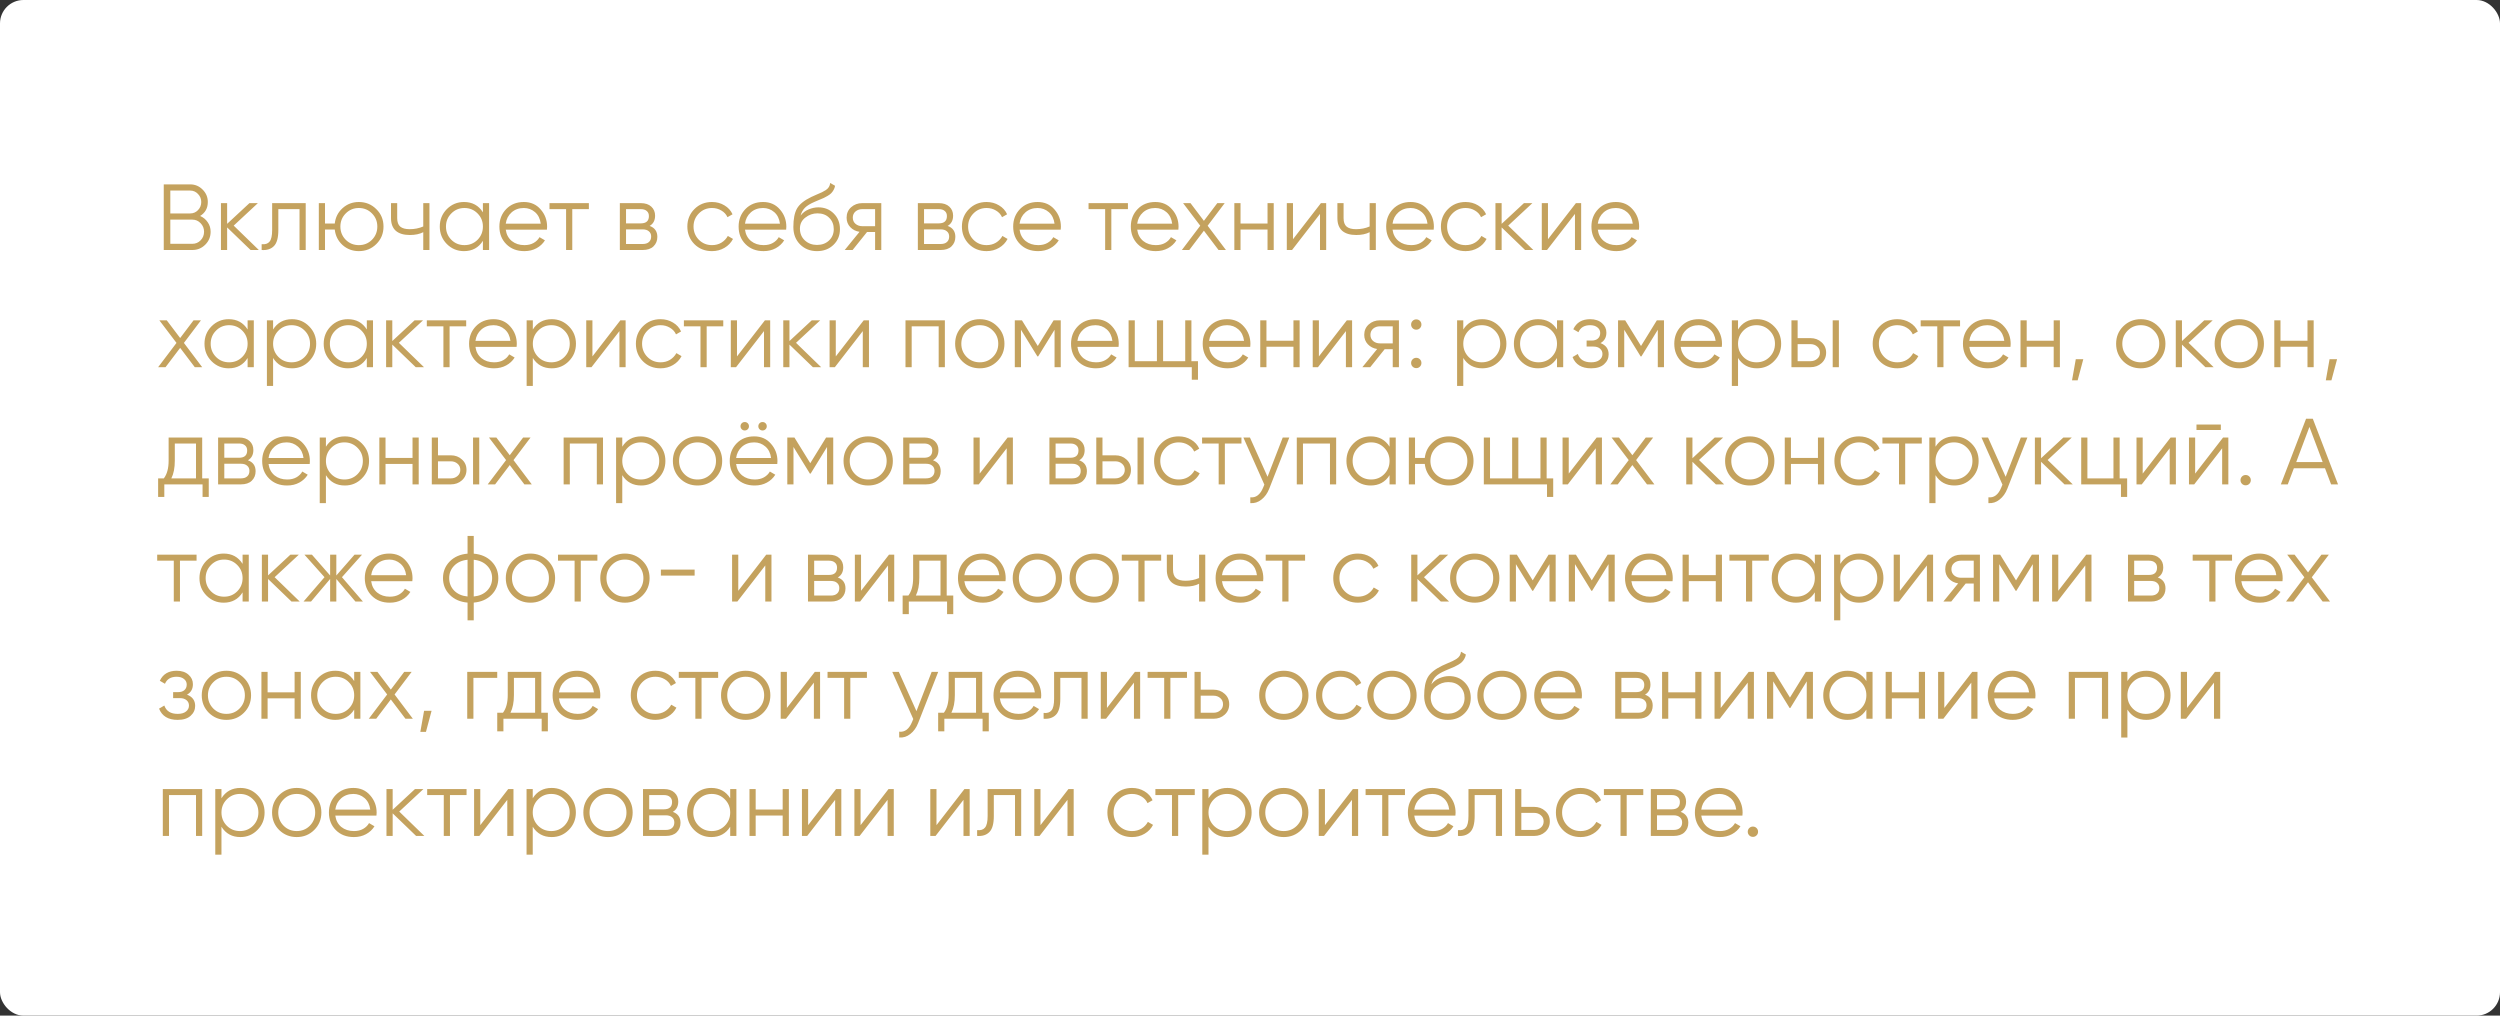
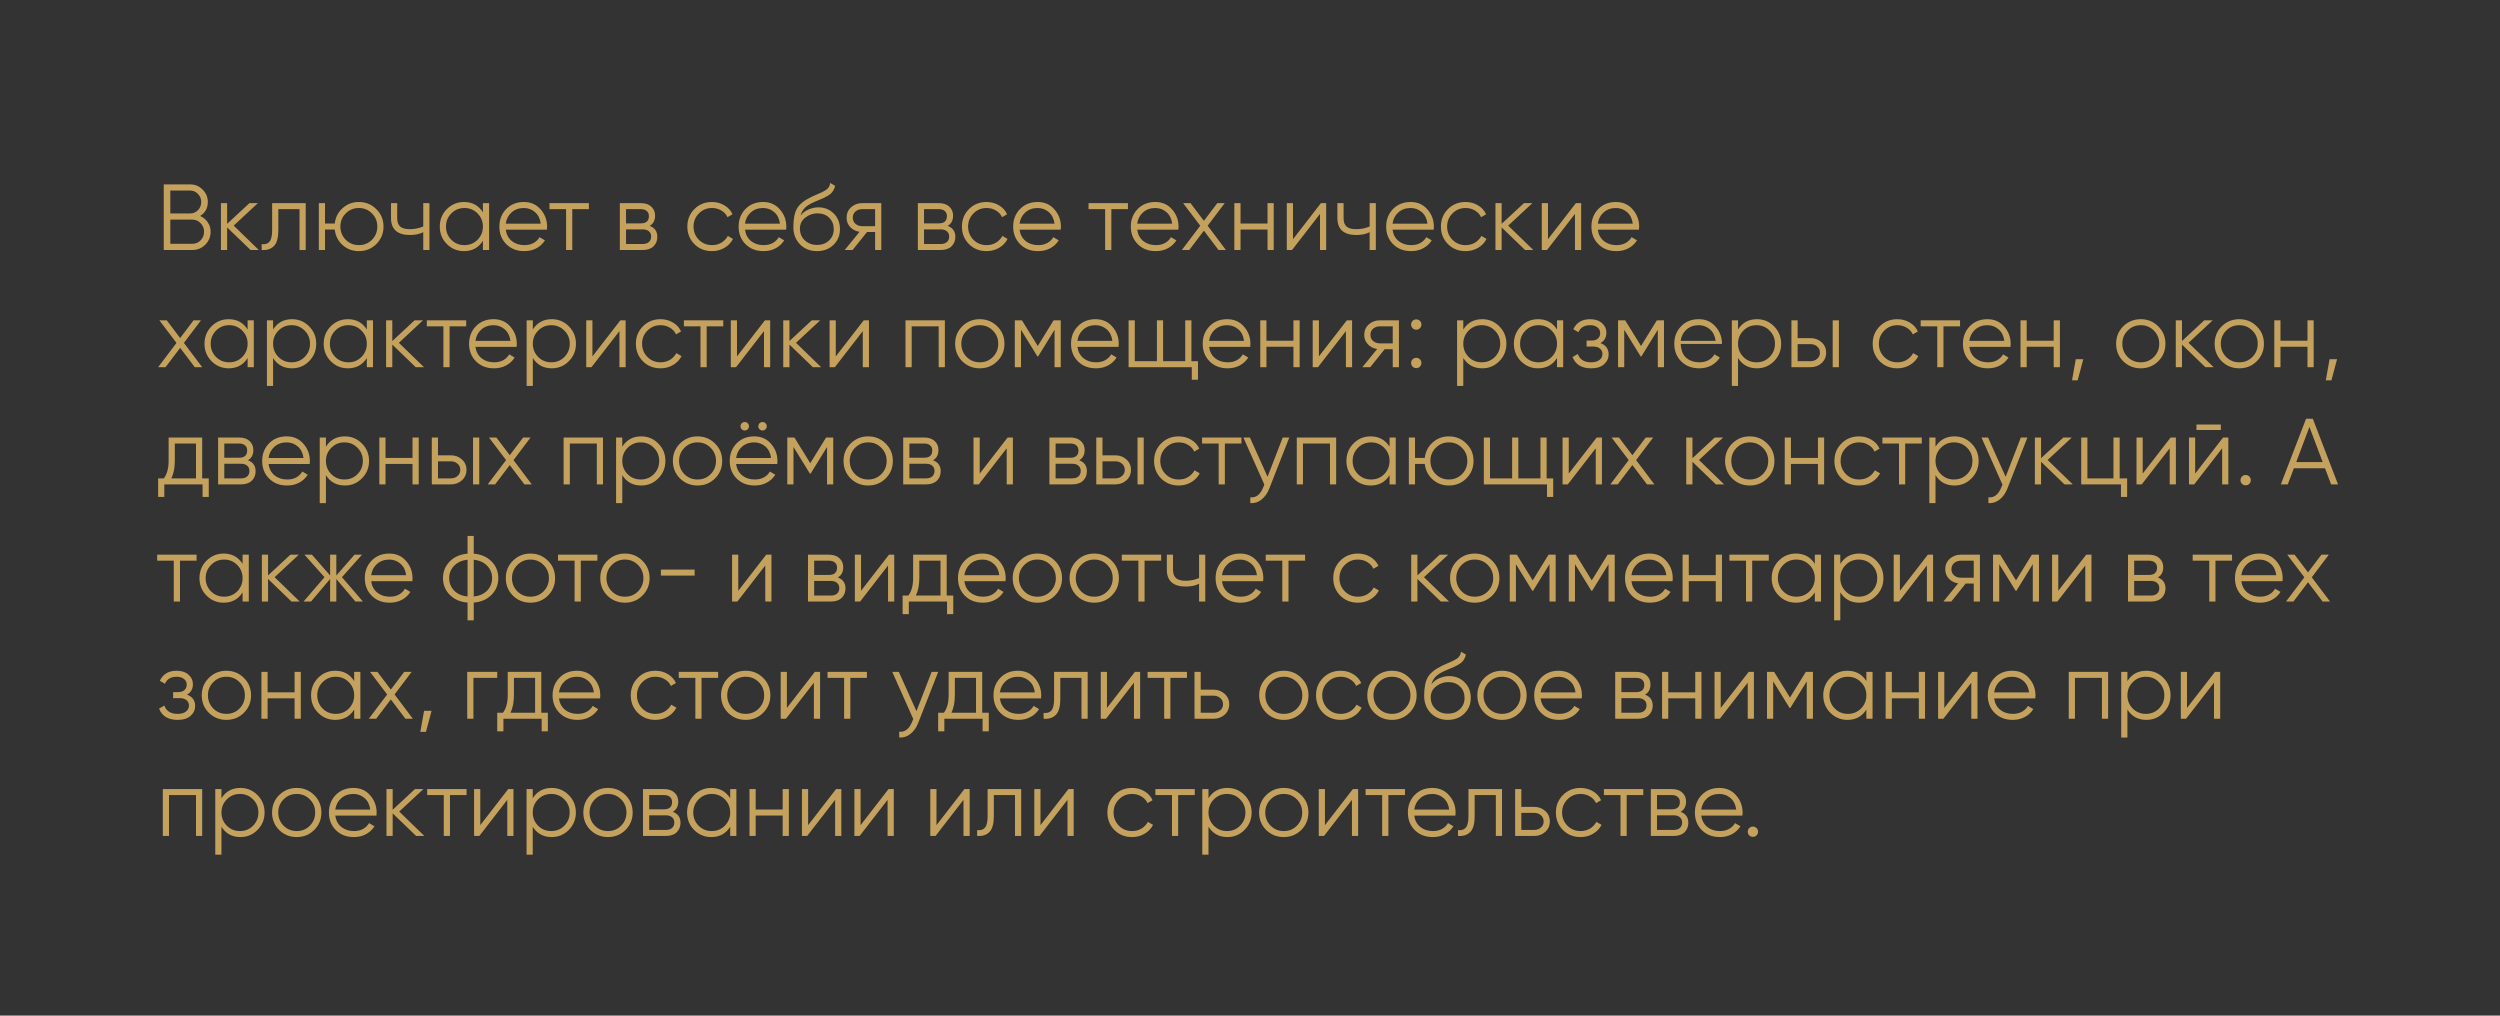
<svg xmlns="http://www.w3.org/2000/svg" width="320" height="130" viewBox="0 0 320 130" fill="none">
  <rect x="0" y="0" width="320" height="130" fill="#333333" stroke="none" />
-   <rect width="320" height="130" rx="3" fill="white" />
-   <path d="M25.616 27.644C26.024 27.82 26.348 28.088 26.588 28.448C26.836 28.8 26.96 29.204 26.96 29.66C26.96 30.308 26.732 30.86 26.276 31.316C25.82 31.772 25.268 32 24.62 32H20.96V23.6H24.344C24.968 23.6 25.5 23.824 25.94 24.272C26.38 24.712 26.6 25.24 26.6 25.856C26.6 26.64 26.272 27.236 25.616 27.644ZM24.344 24.392H21.8V27.32H24.344C24.736 27.32 25.068 27.18 25.34 26.9C25.62 26.612 25.76 26.264 25.76 25.856C25.76 25.456 25.62 25.112 25.34 24.824C25.068 24.536 24.736 24.392 24.344 24.392ZM24.62 31.208C25.036 31.208 25.388 31.06 25.676 30.764C25.972 30.46 26.12 30.092 26.12 29.66C26.12 29.236 25.972 28.872 25.676 28.568C25.388 28.264 25.036 28.112 24.62 28.112H21.8V31.208H24.62ZM33.129 32H32.073L29.073 29.108V32H28.281V26H29.073V28.652L31.929 26H33.009L29.913 28.88L33.129 32ZM39.131 26V32H38.339V26.768H35.627V29.444C35.627 30.444 35.435 31.132 35.051 31.508C34.675 31.884 34.155 32.048 33.491 32V31.256C33.947 31.304 34.283 31.196 34.499 30.932C34.723 30.668 34.835 30.172 34.835 29.444V26H39.131ZM45.933 25.856C46.813 25.856 47.557 26.16 48.165 26.768C48.781 27.368 49.089 28.112 49.089 29C49.089 29.888 48.781 30.636 48.165 31.244C47.557 31.844 46.813 32.144 45.933 32.144C45.125 32.144 44.429 31.884 43.845 31.364C43.269 30.836 42.937 30.176 42.849 29.384H41.601V32H40.809V26H41.601V28.616H42.849C42.937 27.824 43.269 27.168 43.845 26.648C44.429 26.12 45.125 25.856 45.933 25.856ZM44.253 30.692C44.709 31.148 45.269 31.376 45.933 31.376C46.597 31.376 47.157 31.148 47.613 30.692C48.069 30.228 48.297 29.664 48.297 29C48.297 28.336 48.069 27.776 47.613 27.32C47.157 26.856 46.597 26.624 45.933 26.624C45.269 26.624 44.709 26.856 44.253 27.32C43.797 27.776 43.569 28.336 43.569 29C43.569 29.664 43.797 30.228 44.253 30.692ZM54.177 26H54.969V32H54.177V29.72C53.713 29.96 53.141 30.08 52.461 30.08C51.677 30.08 51.077 29.9 50.661 29.54C50.253 29.172 50.049 28.632 50.049 27.92V26H50.841V27.92C50.841 28.424 50.973 28.788 51.237 29.012C51.501 29.228 51.901 29.336 52.437 29.336C53.061 29.336 53.641 29.22 54.177 28.988V26ZM61.812 26H62.605V32H61.812V30.824C61.261 31.704 60.453 32.144 59.389 32.144C58.532 32.144 57.8 31.84 57.193 31.232C56.593 30.624 56.292 29.88 56.292 29C56.292 28.12 56.593 27.376 57.193 26.768C57.8 26.16 58.532 25.856 59.389 25.856C60.453 25.856 61.261 26.296 61.812 27.176V26ZM57.769 30.692C58.224 31.148 58.785 31.376 59.449 31.376C60.112 31.376 60.672 31.148 61.129 30.692C61.584 30.228 61.812 29.664 61.812 29C61.812 28.336 61.584 27.776 61.129 27.32C60.672 26.856 60.112 26.624 59.449 26.624C58.785 26.624 58.224 26.856 57.769 27.32C57.312 27.776 57.084 28.336 57.084 29C57.084 29.664 57.312 30.228 57.769 30.692ZM67.053 25.856C67.941 25.856 68.657 26.172 69.201 26.804C69.753 27.428 70.029 28.168 70.029 29.024C70.029 29.112 70.021 29.236 70.005 29.396H64.737C64.817 30.004 65.073 30.488 65.505 30.848C65.945 31.2 66.485 31.376 67.125 31.376C67.581 31.376 67.973 31.284 68.301 31.1C68.637 30.908 68.889 30.66 69.057 30.356L69.753 30.764C69.489 31.188 69.129 31.524 68.673 31.772C68.217 32.02 67.697 32.144 67.113 32.144C66.169 32.144 65.401 31.848 64.809 31.256C64.217 30.664 63.921 29.912 63.921 29C63.921 28.104 64.213 27.356 64.797 26.756C65.381 26.156 66.133 25.856 67.053 25.856ZM67.053 26.624C66.429 26.624 65.905 26.812 65.481 27.188C65.065 27.556 64.817 28.036 64.737 28.628H69.213C69.133 27.996 68.889 27.504 68.481 27.152C68.073 26.8 67.597 26.624 67.053 26.624ZM75.375 26V26.768H73.251V32H72.459V26.768H70.335V26H75.375ZM83.156 28.916C83.812 29.156 84.14 29.624 84.14 30.32C84.14 30.808 83.976 31.212 83.648 31.532C83.328 31.844 82.864 32 82.256 32H79.34V26H82.016C82.6 26 83.052 26.152 83.372 26.456C83.692 26.752 83.852 27.136 83.852 27.608C83.852 28.208 83.62 28.644 83.156 28.916ZM82.016 26.768H80.132V28.592H82.016C82.712 28.592 83.06 28.28 83.06 27.656C83.06 27.376 82.968 27.16 82.784 27.008C82.608 26.848 82.352 26.768 82.016 26.768ZM82.256 31.232C82.608 31.232 82.876 31.148 83.06 30.98C83.252 30.812 83.348 30.576 83.348 30.272C83.348 29.992 83.252 29.772 83.06 29.612C82.876 29.444 82.608 29.36 82.256 29.36H80.132V31.232H82.256ZM91.136 32.144C90.232 32.144 89.48 31.844 88.88 31.244C88.28 30.636 87.98 29.888 87.98 29C87.98 28.112 88.28 27.368 88.88 26.768C89.48 26.16 90.232 25.856 91.136 25.856C91.728 25.856 92.26 26 92.732 26.288C93.204 26.568 93.548 26.948 93.764 27.428L93.116 27.8C92.956 27.44 92.696 27.156 92.336 26.948C91.984 26.732 91.584 26.624 91.136 26.624C90.472 26.624 89.912 26.856 89.456 27.32C89 27.776 88.772 28.336 88.772 29C88.772 29.664 89 30.228 89.456 30.692C89.912 31.148 90.472 31.376 91.136 31.376C91.584 31.376 91.984 31.272 92.336 31.064C92.688 30.848 92.964 30.56 93.164 30.2L93.824 30.584C93.576 31.064 93.212 31.444 92.732 31.724C92.252 32.004 91.72 32.144 91.136 32.144ZM97.674 25.856C98.562 25.856 99.278 26.172 99.823 26.804C100.375 27.428 100.651 28.168 100.651 29.024C100.651 29.112 100.643 29.236 100.627 29.396H95.359C95.439 30.004 95.695 30.488 96.126 30.848C96.567 31.2 97.106 31.376 97.746 31.376C98.203 31.376 98.594 31.284 98.922 31.1C99.258 30.908 99.51 30.66 99.678 30.356L100.375 30.764C100.111 31.188 99.751 31.524 99.294 31.772C98.838 32.02 98.319 32.144 97.734 32.144C96.79 32.144 96.022 31.848 95.43 31.256C94.838 30.664 94.543 29.912 94.543 29C94.543 28.104 94.835 27.356 95.418 26.756C96.002 26.156 96.754 25.856 97.674 25.856ZM97.674 26.624C97.05 26.624 96.526 26.812 96.103 27.188C95.686 27.556 95.439 28.036 95.359 28.628H99.835C99.754 27.996 99.51 27.504 99.103 27.152C98.695 26.8 98.219 26.624 97.674 26.624ZM104.574 32.144C103.71 32.144 102.99 31.86 102.414 31.292C101.838 30.716 101.55 29.972 101.55 29.06C101.55 28.036 101.702 27.252 102.006 26.708C102.31 26.156 102.926 25.656 103.854 25.208C104.03 25.12 104.262 25.016 104.55 24.896C104.846 24.776 105.066 24.68 105.21 24.608C105.362 24.536 105.526 24.444 105.702 24.332C105.878 24.212 106.01 24.08 106.098 23.936C106.186 23.792 106.242 23.62 106.266 23.42L106.89 23.78C106.858 23.972 106.794 24.152 106.698 24.32C106.602 24.488 106.502 24.624 106.398 24.728C106.302 24.832 106.146 24.948 105.93 25.076C105.722 25.196 105.558 25.284 105.438 25.34C105.326 25.388 105.126 25.472 104.838 25.592C104.558 25.712 104.37 25.792 104.274 25.832C103.714 26.072 103.302 26.324 103.038 26.588C102.774 26.844 102.586 27.18 102.474 27.596C102.746 27.236 103.09 26.972 103.506 26.804C103.93 26.628 104.342 26.54 104.742 26.54C105.542 26.54 106.202 26.804 106.722 27.332C107.25 27.852 107.514 28.52 107.514 29.336C107.514 30.144 107.234 30.816 106.674 31.352C106.122 31.88 105.422 32.144 104.574 32.144ZM104.574 31.352C105.198 31.352 105.71 31.164 106.11 30.788C106.518 30.404 106.722 29.92 106.722 29.336C106.722 28.744 106.53 28.26 106.146 27.884C105.77 27.5 105.266 27.308 104.634 27.308C104.066 27.308 103.55 27.488 103.086 27.848C102.622 28.2 102.39 28.672 102.39 29.264C102.39 29.872 102.598 30.372 103.014 30.764C103.438 31.156 103.958 31.352 104.574 31.352ZM112.805 26V32H112.013V29.696H110.981L109.133 32H108.125L110.021 29.672C109.541 29.6 109.145 29.4 108.833 29.072C108.521 28.744 108.365 28.34 108.365 27.86C108.365 27.316 108.557 26.872 108.941 26.528C109.333 26.176 109.809 26 110.369 26H112.805ZM110.369 28.952H112.013V26.768H110.369C110.033 26.768 109.745 26.868 109.505 27.068C109.273 27.268 109.157 27.532 109.157 27.86C109.157 28.188 109.273 28.452 109.505 28.652C109.745 28.852 110.033 28.952 110.369 28.952ZM121.301 28.916C121.957 29.156 122.285 29.624 122.285 30.32C122.285 30.808 122.121 31.212 121.793 31.532C121.473 31.844 121.009 32 120.401 32H117.485V26H120.161C120.745 26 121.197 26.152 121.517 26.456C121.837 26.752 121.997 27.136 121.997 27.608C121.997 28.208 121.765 28.644 121.301 28.916ZM120.161 26.768H118.277V28.592H120.161C120.857 28.592 121.205 28.28 121.205 27.656C121.205 27.376 121.113 27.16 120.929 27.008C120.753 26.848 120.497 26.768 120.161 26.768ZM120.401 31.232C120.753 31.232 121.021 31.148 121.205 30.98C121.397 30.812 121.493 30.576 121.493 30.272C121.493 29.992 121.397 29.772 121.205 29.612C121.021 29.444 120.753 29.36 120.401 29.36H118.277V31.232H120.401ZM126.281 32.144C125.377 32.144 124.625 31.844 124.025 31.244C123.425 30.636 123.125 29.888 123.125 29C123.125 28.112 123.425 27.368 124.025 26.768C124.625 26.16 125.377 25.856 126.281 25.856C126.873 25.856 127.405 26 127.877 26.288C128.349 26.568 128.693 26.948 128.909 27.428L128.261 27.8C128.101 27.44 127.841 27.156 127.481 26.948C127.129 26.732 126.729 26.624 126.281 26.624C125.617 26.624 125.057 26.856 124.601 27.32C124.145 27.776 123.917 28.336 123.917 29C123.917 29.664 124.145 30.228 124.601 30.692C125.057 31.148 125.617 31.376 126.281 31.376C126.729 31.376 127.129 31.272 127.481 31.064C127.833 30.848 128.109 30.56 128.309 30.2L128.969 30.584C128.721 31.064 128.357 31.444 127.877 31.724C127.397 32.004 126.865 32.144 126.281 32.144ZM132.819 25.856C133.707 25.856 134.423 26.172 134.967 26.804C135.519 27.428 135.795 28.168 135.795 29.024C135.795 29.112 135.787 29.236 135.771 29.396H130.503C130.583 30.004 130.839 30.488 131.271 30.848C131.711 31.2 132.251 31.376 132.891 31.376C133.347 31.376 133.739 31.284 134.067 31.1C134.403 30.908 134.655 30.66 134.823 30.356L135.519 30.764C135.255 31.188 134.895 31.524 134.439 31.772C133.983 32.02 133.463 32.144 132.879 32.144C131.935 32.144 131.167 31.848 130.575 31.256C129.983 30.664 129.687 29.912 129.687 29C129.687 28.104 129.979 27.356 130.563 26.756C131.147 26.156 131.899 25.856 132.819 25.856ZM132.819 26.624C132.195 26.624 131.671 26.812 131.247 27.188C130.831 27.556 130.583 28.036 130.503 28.628H134.979C134.899 27.996 134.655 27.504 134.247 27.152C133.839 26.8 133.363 26.624 132.819 26.624ZM144.375 26V26.768H142.251V32H141.459V26.768H139.335V26H144.375ZM147.878 25.856C148.766 25.856 149.482 26.172 150.026 26.804C150.578 27.428 150.854 28.168 150.854 29.024C150.854 29.112 150.846 29.236 150.83 29.396H145.562C145.642 30.004 145.898 30.488 146.33 30.848C146.77 31.2 147.31 31.376 147.95 31.376C148.406 31.376 148.798 31.284 149.126 31.1C149.462 30.908 149.714 30.66 149.882 30.356L150.578 30.764C150.314 31.188 149.954 31.524 149.498 31.772C149.042 32.02 148.522 32.144 147.938 32.144C146.994 32.144 146.226 31.848 145.634 31.256C145.042 30.664 144.746 29.912 144.746 29C144.746 28.104 145.038 27.356 145.622 26.756C146.206 26.156 146.958 25.856 147.878 25.856ZM147.878 26.624C147.254 26.624 146.73 26.812 146.306 27.188C145.89 27.556 145.642 28.036 145.562 28.628H150.038C149.958 27.996 149.714 27.504 149.306 27.152C148.898 26.8 148.422 26.624 147.878 26.624ZM156.919 32H155.971L154.099 29.528L152.227 32H151.279L153.631 28.892L151.435 26H152.383L154.099 28.268L155.815 26H156.763L154.579 28.892L156.919 32ZM162.244 26H163.036V32H162.244V29.384H158.788V32H157.996V26H158.788V28.616H162.244V26ZM169.079 26H169.751V32H168.959V27.38L165.383 32H164.711V26H165.503V30.62L169.079 26ZM175.314 26H176.106V32H175.314V29.72C174.85 29.96 174.278 30.08 173.598 30.08C172.814 30.08 172.214 29.9 171.798 29.54C171.39 29.172 171.186 28.632 171.186 27.92V26H171.978V27.92C171.978 28.424 172.11 28.788 172.374 29.012C172.638 29.228 173.038 29.336 173.574 29.336C174.198 29.336 174.778 29.22 175.314 28.988V26ZM180.561 25.856C181.449 25.856 182.165 26.172 182.709 26.804C183.261 27.428 183.537 28.168 183.537 29.024C183.537 29.112 183.529 29.236 183.513 29.396H178.245C178.325 30.004 178.581 30.488 179.013 30.848C179.453 31.2 179.993 31.376 180.633 31.376C181.089 31.376 181.481 31.284 181.809 31.1C182.145 30.908 182.397 30.66 182.565 30.356L183.261 30.764C182.997 31.188 182.637 31.524 182.181 31.772C181.725 32.02 181.205 32.144 180.621 32.144C179.677 32.144 178.909 31.848 178.317 31.256C177.725 30.664 177.429 29.912 177.429 29C177.429 28.104 177.721 27.356 178.305 26.756C178.889 26.156 179.641 25.856 180.561 25.856ZM180.561 26.624C179.937 26.624 179.413 26.812 178.989 27.188C178.573 27.556 178.325 28.036 178.245 28.628H182.721C182.641 27.996 182.397 27.504 181.989 27.152C181.581 26.8 181.105 26.624 180.561 26.624ZM187.593 32.144C186.689 32.144 185.937 31.844 185.337 31.244C184.737 30.636 184.437 29.888 184.437 29C184.437 28.112 184.737 27.368 185.337 26.768C185.937 26.16 186.689 25.856 187.593 25.856C188.185 25.856 188.717 26 189.189 26.288C189.661 26.568 190.005 26.948 190.221 27.428L189.573 27.8C189.413 27.44 189.153 27.156 188.793 26.948C188.441 26.732 188.041 26.624 187.593 26.624C186.929 26.624 186.369 26.856 185.913 27.32C185.457 27.776 185.229 28.336 185.229 29C185.229 29.664 185.457 30.228 185.913 30.692C186.369 31.148 186.929 31.376 187.593 31.376C188.041 31.376 188.441 31.272 188.793 31.064C189.145 30.848 189.421 30.56 189.621 30.2L190.281 30.584C190.033 31.064 189.669 31.444 189.189 31.724C188.709 32.004 188.177 32.144 187.593 32.144ZM196.266 32H195.21L192.21 29.108V32H191.418V26H192.21V28.652L195.066 26H196.146L193.05 28.88L196.266 32ZM201.716 26H202.388V32H201.596V27.38L198.02 32H197.348V26H198.14V30.62L201.716 26ZM206.835 25.856C207.723 25.856 208.439 26.172 208.983 26.804C209.535 27.428 209.811 28.168 209.811 29.024C209.811 29.112 209.803 29.236 209.787 29.396H204.519C204.599 30.004 204.855 30.488 205.287 30.848C205.727 31.2 206.267 31.376 206.907 31.376C207.363 31.376 207.755 31.284 208.083 31.1C208.419 30.908 208.671 30.66 208.839 30.356L209.535 30.764C209.271 31.188 208.911 31.524 208.455 31.772C207.999 32.02 207.479 32.144 206.895 32.144C205.951 32.144 205.183 31.848 204.591 31.256C203.999 30.664 203.703 29.912 203.703 29C203.703 28.104 203.995 27.356 204.579 26.756C205.163 26.156 205.915 25.856 206.835 25.856ZM206.835 26.624C206.211 26.624 205.687 26.812 205.263 27.188C204.847 27.556 204.599 28.036 204.519 28.628H208.995C208.915 27.996 208.671 27.504 208.263 27.152C207.855 26.8 207.379 26.624 206.835 26.624ZM25.88 47H24.932L23.06 44.528L21.188 47H20.24L22.592 43.892L20.396 41H21.344L23.06 43.268L24.776 41H25.724L23.54 43.892L25.88 47ZM31.695 41H32.487V47H31.695V45.824C31.143 46.704 30.335 47.144 29.271 47.144C28.415 47.144 27.683 46.84 27.075 46.232C26.475 45.624 26.175 44.88 26.175 44C26.175 43.12 26.475 42.376 27.075 41.768C27.683 41.16 28.415 40.856 29.271 40.856C30.335 40.856 31.143 41.296 31.695 42.176V41ZM27.651 45.692C28.107 46.148 28.667 46.376 29.331 46.376C29.995 46.376 30.555 46.148 31.011 45.692C31.467 45.228 31.695 44.664 31.695 44C31.695 43.336 31.467 42.776 31.011 42.32C30.555 41.856 29.995 41.624 29.331 41.624C28.667 41.624 28.107 41.856 27.651 42.32C27.195 42.776 26.967 43.336 26.967 44C26.967 44.664 27.195 45.228 27.651 45.692ZM37.38 40.856C38.236 40.856 38.964 41.16 39.564 41.768C40.172 42.376 40.476 43.12 40.476 44C40.476 44.88 40.172 45.624 39.564 46.232C38.964 46.84 38.236 47.144 37.38 47.144C36.316 47.144 35.508 46.704 34.956 45.824V49.4H34.164V41H34.956V42.176C35.508 41.296 36.316 40.856 37.38 40.856ZM35.64 45.692C36.096 46.148 36.656 46.376 37.32 46.376C37.984 46.376 38.544 46.148 39 45.692C39.456 45.228 39.684 44.664 39.684 44C39.684 43.336 39.456 42.776 39 42.32C38.544 41.856 37.984 41.624 37.32 41.624C36.656 41.624 36.096 41.856 35.64 42.32C35.184 42.776 34.956 43.336 34.956 44C34.956 44.664 35.184 45.228 35.64 45.692ZM46.953 41H47.745V47H46.953V45.824C46.401 46.704 45.593 47.144 44.529 47.144C43.673 47.144 42.941 46.84 42.333 46.232C41.733 45.624 41.433 44.88 41.433 44C41.433 43.12 41.733 42.376 42.333 41.768C42.941 41.16 43.673 40.856 44.529 40.856C45.593 40.856 46.401 41.296 46.953 42.176V41ZM42.909 45.692C43.365 46.148 43.925 46.376 44.589 46.376C45.253 46.376 45.813 46.148 46.269 45.692C46.725 45.228 46.953 44.664 46.953 44C46.953 43.336 46.725 42.776 46.269 42.32C45.813 41.856 45.253 41.624 44.589 41.624C43.925 41.624 43.365 41.856 42.909 42.32C42.453 42.776 42.225 43.336 42.225 44C42.225 44.664 42.453 45.228 42.909 45.692ZM54.27 47H53.214L50.214 44.108V47H49.422V41H50.214V43.652L53.07 41H54.15L51.054 43.88L54.27 47ZM59.672 41V41.768H57.548V47H56.756V41.768H54.632V41H59.672ZM63.175 40.856C64.062 40.856 64.778 41.172 65.323 41.804C65.874 42.428 66.15 43.168 66.15 44.024C66.15 44.112 66.142 44.236 66.126 44.396H60.858C60.938 45.004 61.194 45.488 61.627 45.848C62.066 46.2 62.606 46.376 63.246 46.376C63.703 46.376 64.094 46.284 64.422 46.1C64.758 45.908 65.01 45.66 65.178 45.356L65.874 45.764C65.611 46.188 65.251 46.524 64.794 46.772C64.338 47.02 63.819 47.144 63.234 47.144C62.291 47.144 61.523 46.848 60.931 46.256C60.339 45.664 60.042 44.912 60.042 44C60.042 43.104 60.334 42.356 60.919 41.756C61.502 41.156 62.255 40.856 63.175 40.856ZM63.175 41.624C62.55 41.624 62.026 41.812 61.602 42.188C61.187 42.556 60.938 43.036 60.858 43.628H65.335C65.254 42.996 65.01 42.504 64.603 42.152C64.195 41.8 63.718 41.624 63.175 41.624ZM70.626 40.856C71.482 40.856 72.21 41.16 72.81 41.768C73.418 42.376 73.722 43.12 73.722 44C73.722 44.88 73.418 45.624 72.81 46.232C72.21 46.84 71.482 47.144 70.626 47.144C69.562 47.144 68.754 46.704 68.202 45.824V49.4H67.41V41H68.202V42.176C68.754 41.296 69.562 40.856 70.626 40.856ZM68.886 45.692C69.342 46.148 69.902 46.376 70.566 46.376C71.23 46.376 71.79 46.148 72.246 45.692C72.702 45.228 72.93 44.664 72.93 44C72.93 43.336 72.702 42.776 72.246 42.32C71.79 41.856 71.23 41.624 70.566 41.624C69.902 41.624 69.342 41.856 68.886 42.32C68.43 42.776 68.202 43.336 68.202 44C68.202 44.664 68.43 45.228 68.886 45.692ZM79.407 41H80.079V47H79.287V42.38L75.711 47H75.039V41H75.831V45.62L79.407 41ZM84.55 47.144C83.646 47.144 82.894 46.844 82.294 46.244C81.694 45.636 81.394 44.888 81.394 44C81.394 43.112 81.694 42.368 82.294 41.768C82.894 41.16 83.646 40.856 84.55 40.856C85.142 40.856 85.674 41 86.146 41.288C86.618 41.568 86.962 41.948 87.178 42.428L86.53 42.8C86.37 42.44 86.11 42.156 85.75 41.948C85.398 41.732 84.998 41.624 84.55 41.624C83.886 41.624 83.326 41.856 82.87 42.32C82.414 42.776 82.186 43.336 82.186 44C82.186 44.664 82.414 45.228 82.87 45.692C83.326 46.148 83.886 46.376 84.55 46.376C84.998 46.376 85.398 46.272 85.75 46.064C86.102 45.848 86.378 45.56 86.578 45.2L87.238 45.584C86.99 46.064 86.626 46.444 86.146 46.724C85.666 47.004 85.134 47.144 84.55 47.144ZM92.578 41V41.768H90.454V47H89.662V41.768H87.538V41H92.578ZM97.911 41H98.583V47H97.791V42.38L94.215 47H93.543V41H94.335V45.62L97.911 41ZM105.106 47H104.05L101.05 44.108V47H100.258V41H101.05V43.652L103.906 41H104.986L101.89 43.88L105.106 47ZM110.556 41H111.228V47H110.436V42.38L106.86 47H106.188V41H106.98V45.62L110.556 41ZM120.943 41V47H120.151V41.768H116.695V47H115.903V41H120.943ZM127.645 46.244C127.037 46.844 126.293 47.144 125.413 47.144C124.533 47.144 123.785 46.844 123.169 46.244C122.561 45.636 122.257 44.888 122.257 44C122.257 43.112 122.561 42.368 123.169 41.768C123.785 41.16 124.533 40.856 125.413 40.856C126.293 40.856 127.037 41.16 127.645 41.768C128.261 42.368 128.569 43.112 128.569 44C128.569 44.888 128.261 45.636 127.645 46.244ZM123.733 45.692C124.189 46.148 124.749 46.376 125.413 46.376C126.077 46.376 126.637 46.148 127.093 45.692C127.549 45.228 127.777 44.664 127.777 44C127.777 43.336 127.549 42.776 127.093 42.32C126.637 41.856 126.077 41.624 125.413 41.624C124.749 41.624 124.189 41.856 123.733 42.32C123.277 42.776 123.049 43.336 123.049 44C123.049 44.664 123.277 45.228 123.733 45.692ZM135.775 41V47H134.983V42.212L132.883 45.62H132.787L130.687 42.212V47H129.895V41H130.807L132.835 44.288L134.863 41H135.775ZM140.225 40.856C141.113 40.856 141.829 41.172 142.373 41.804C142.925 42.428 143.201 43.168 143.201 44.024C143.201 44.112 143.193 44.236 143.177 44.396H137.909C137.989 45.004 138.245 45.488 138.677 45.848C139.117 46.2 139.657 46.376 140.297 46.376C140.753 46.376 141.145 46.284 141.473 46.1C141.809 45.908 142.061 45.66 142.229 45.356L142.925 45.764C142.661 46.188 142.301 46.524 141.845 46.772C141.389 47.02 140.869 47.144 140.285 47.144C139.341 47.144 138.573 46.848 137.981 46.256C137.389 45.664 137.093 44.912 137.093 44C137.093 43.104 137.385 42.356 137.969 41.756C138.553 41.156 139.305 40.856 140.225 40.856ZM140.225 41.624C139.601 41.624 139.077 41.812 138.653 42.188C138.237 42.556 137.989 43.036 137.909 43.628H142.385C142.305 42.996 142.061 42.504 141.653 42.152C141.245 41.8 140.769 41.624 140.225 41.624ZM152.501 46.232H153.341V48.608H152.549V47H144.461V41H145.253V46.232H148.085V41H148.877V46.232H151.709V41H152.501V46.232ZM157.077 40.856C157.965 40.856 158.681 41.172 159.225 41.804C159.777 42.428 160.053 43.168 160.053 44.024C160.053 44.112 160.045 44.236 160.029 44.396H154.761C154.841 45.004 155.097 45.488 155.529 45.848C155.969 46.2 156.509 46.376 157.149 46.376C157.605 46.376 157.997 46.284 158.325 46.1C158.661 45.908 158.913 45.66 159.081 45.356L159.777 45.764C159.513 46.188 159.153 46.524 158.697 46.772C158.241 47.02 157.721 47.144 157.137 47.144C156.193 47.144 155.425 46.848 154.833 46.256C154.241 45.664 153.945 44.912 153.945 44C153.945 43.104 154.237 42.356 154.821 41.756C155.405 41.156 156.157 40.856 157.077 40.856ZM157.077 41.624C156.453 41.624 155.929 41.812 155.505 42.188C155.089 42.556 154.841 43.036 154.761 43.628H159.237C159.157 42.996 158.913 42.504 158.505 42.152C158.097 41.8 157.621 41.624 157.077 41.624ZM165.561 41H166.353V47H165.561V44.384H162.105V47H161.313V41H162.105V43.616H165.561V41ZM172.396 41H173.068V47H172.276V42.38L168.7 47H168.028V41H168.82V45.62L172.396 41ZM179.062 41V47H178.27V44.696H177.238L175.39 47H174.382L176.278 44.672C175.798 44.6 175.402 44.4 175.09 44.072C174.778 43.744 174.622 43.34 174.622 42.86C174.622 42.316 174.814 41.872 175.198 41.528C175.59 41.176 176.066 41 176.626 41H179.062ZM176.626 43.952H178.27V41.768H176.626C176.29 41.768 176.002 41.868 175.762 42.068C175.53 42.268 175.414 42.532 175.414 42.86C175.414 43.188 175.53 43.452 175.762 43.652C176.002 43.852 176.29 43.952 176.626 43.952ZM181.75 42.008C181.622 42.136 181.466 42.2 181.282 42.2C181.098 42.2 180.942 42.136 180.814 42.008C180.686 41.88 180.622 41.724 180.622 41.54C180.622 41.356 180.686 41.2 180.814 41.072C180.942 40.944 181.098 40.88 181.282 40.88C181.466 40.88 181.622 40.944 181.75 41.072C181.878 41.2 181.942 41.356 181.942 41.54C181.942 41.724 181.878 41.88 181.75 42.008ZM181.75 46.928C181.622 47.056 181.466 47.12 181.282 47.12C181.098 47.12 180.942 47.056 180.814 46.928C180.686 46.8 180.622 46.644 180.622 46.46C180.622 46.276 180.686 46.12 180.814 45.992C180.942 45.864 181.098 45.8 181.282 45.8C181.466 45.8 181.622 45.864 181.75 45.992C181.878 46.12 181.942 46.276 181.942 46.46C181.942 46.644 181.878 46.8 181.75 46.928ZM189.724 40.856C190.58 40.856 191.308 41.16 191.908 41.768C192.516 42.376 192.82 43.12 192.82 44C192.82 44.88 192.516 45.624 191.908 46.232C191.308 46.84 190.58 47.144 189.724 47.144C188.66 47.144 187.852 46.704 187.3 45.824V49.4H186.508V41H187.3V42.176C187.852 41.296 188.66 40.856 189.724 40.856ZM187.984 45.692C188.44 46.148 189 46.376 189.664 46.376C190.328 46.376 190.888 46.148 191.344 45.692C191.8 45.228 192.028 44.664 192.028 44C192.028 43.336 191.8 42.776 191.344 42.32C190.888 41.856 190.328 41.624 189.664 41.624C189 41.624 188.44 41.856 187.984 42.32C187.528 42.776 187.3 43.336 187.3 44C187.3 44.664 187.528 45.228 187.984 45.692ZM199.297 41H200.089V47H199.297V45.824C198.745 46.704 197.937 47.144 196.873 47.144C196.017 47.144 195.285 46.84 194.677 46.232C194.077 45.624 193.777 44.88 193.777 44C193.777 43.12 194.077 42.376 194.677 41.768C195.285 41.16 196.017 40.856 196.873 40.856C197.937 40.856 198.745 41.296 199.297 42.176V41ZM195.253 45.692C195.709 46.148 196.269 46.376 196.933 46.376C197.597 46.376 198.157 46.148 198.613 45.692C199.069 45.228 199.297 44.664 199.297 44C199.297 43.336 199.069 42.776 198.613 42.32C198.157 41.856 197.597 41.624 196.933 41.624C196.269 41.624 195.709 41.856 195.253 42.32C194.797 42.776 194.569 43.336 194.569 44C194.569 44.664 194.797 45.228 195.253 45.692ZM204.862 43.916C205.558 44.18 205.906 44.66 205.906 45.356C205.906 45.852 205.71 46.276 205.318 46.628C204.934 46.972 204.382 47.144 203.662 47.144C202.454 47.144 201.662 46.664 201.286 45.704L201.958 45.308C202.206 46.02 202.774 46.376 203.662 46.376C204.126 46.376 204.482 46.276 204.73 46.076C204.986 45.876 205.114 45.62 205.114 45.308C205.114 45.028 205.01 44.8 204.802 44.624C204.594 44.448 204.314 44.36 203.962 44.36H203.086V43.592H203.722C204.066 43.592 204.334 43.508 204.526 43.34C204.726 43.164 204.826 42.924 204.826 42.62C204.826 42.332 204.71 42.096 204.478 41.912C204.246 41.72 203.934 41.624 203.542 41.624C202.79 41.624 202.29 41.924 202.042 42.524L201.382 42.14C201.782 41.284 202.502 40.856 203.542 40.856C204.174 40.856 204.678 41.024 205.054 41.36C205.43 41.688 205.618 42.092 205.618 42.572C205.618 43.188 205.366 43.636 204.862 43.916ZM212.99 41V47H212.198V42.212L210.098 45.62H210.002L207.902 42.212V47H207.11V41H208.022L210.05 44.288L212.078 41H212.99ZM217.44 40.856C218.328 40.856 219.044 41.172 219.588 41.804C220.14 42.428 220.416 43.168 220.416 44.024C220.416 44.112 220.408 44.236 220.392 44.396H215.124C215.204 45.004 215.46 45.488 215.892 45.848C216.332 46.2 216.872 46.376 217.512 46.376C217.968 46.376 218.36 46.284 218.688 46.1C219.024 45.908 219.276 45.66 219.444 45.356L220.14 45.764C219.876 46.188 219.516 46.524 219.06 46.772C218.604 47.02 218.084 47.144 217.5 47.144C216.556 47.144 215.788 46.848 215.196 46.256C214.604 45.664 214.308 44.912 214.308 44C214.308 43.104 214.6 42.356 215.184 41.756C215.768 41.156 216.52 40.856 217.44 40.856ZM217.44 41.624C216.816 41.624 216.292 41.812 215.868 42.188C215.452 42.556 215.204 43.036 215.124 43.628H219.6C219.52 42.996 219.276 42.504 218.868 42.152C218.46 41.8 217.984 41.624 217.44 41.624ZM224.892 40.856C225.748 40.856 226.476 41.16 227.076 41.768C227.684 42.376 227.988 43.12 227.988 44C227.988 44.88 227.684 45.624 227.076 46.232C226.476 46.84 225.748 47.144 224.892 47.144C223.828 47.144 223.02 46.704 222.468 45.824V49.4H221.676V41H222.468V42.176C223.02 41.296 223.828 40.856 224.892 40.856ZM223.152 45.692C223.608 46.148 224.168 46.376 224.832 46.376C225.496 46.376 226.056 46.148 226.512 45.692C226.968 45.228 227.196 44.664 227.196 44C227.196 43.336 226.968 42.776 226.512 42.32C226.056 41.856 225.496 41.624 224.832 41.624C224.168 41.624 223.608 41.856 223.152 42.32C222.696 42.776 222.468 43.336 222.468 44C222.468 44.664 222.696 45.228 223.152 45.692ZM231.741 43.28C232.301 43.28 232.773 43.456 233.157 43.808C233.549 44.152 233.745 44.596 233.745 45.14C233.745 45.684 233.549 46.132 233.157 46.484C232.773 46.828 232.301 47 231.741 47H229.305V41H230.097V43.28H231.741ZM234.585 41H235.377V47H234.585V41ZM231.741 46.232C232.077 46.232 232.361 46.132 232.593 45.932C232.833 45.732 232.953 45.468 232.953 45.14C232.953 44.812 232.833 44.548 232.593 44.348C232.361 44.148 232.077 44.048 231.741 44.048H230.097V46.232H231.741ZM242.859 47.144C241.955 47.144 241.203 46.844 240.603 46.244C240.003 45.636 239.703 44.888 239.703 44C239.703 43.112 240.003 42.368 240.603 41.768C241.203 41.16 241.955 40.856 242.859 40.856C243.451 40.856 243.983 41 244.455 41.288C244.927 41.568 245.271 41.948 245.487 42.428L244.839 42.8C244.679 42.44 244.419 42.156 244.059 41.948C243.707 41.732 243.307 41.624 242.859 41.624C242.195 41.624 241.635 41.856 241.179 42.32C240.723 42.776 240.495 43.336 240.495 44C240.495 44.664 240.723 45.228 241.179 45.692C241.635 46.148 242.195 46.376 242.859 46.376C243.307 46.376 243.707 46.272 244.059 46.064C244.411 45.848 244.687 45.56 244.887 45.2L245.547 45.584C245.299 46.064 244.935 46.444 244.455 46.724C243.975 47.004 243.443 47.144 242.859 47.144ZM250.887 41V41.768H248.763V47H247.971V41.768H245.847V41H250.887ZM254.389 40.856C255.277 40.856 255.993 41.172 256.537 41.804C257.089 42.428 257.365 43.168 257.365 44.024C257.365 44.112 257.357 44.236 257.341 44.396H252.073C252.153 45.004 252.409 45.488 252.841 45.848C253.281 46.2 253.821 46.376 254.461 46.376C254.917 46.376 255.309 46.284 255.637 46.1C255.973 45.908 256.225 45.66 256.393 45.356L257.089 45.764C256.825 46.188 256.465 46.524 256.009 46.772C255.553 47.02 255.033 47.144 254.449 47.144C253.505 47.144 252.737 46.848 252.145 46.256C251.553 45.664 251.257 44.912 251.257 44C251.257 43.104 251.549 42.356 252.133 41.756C252.717 41.156 253.469 40.856 254.389 40.856ZM254.389 41.624C253.765 41.624 253.241 41.812 252.817 42.188C252.401 42.556 252.153 43.036 252.073 43.628H256.549C256.469 42.996 256.225 42.504 255.817 42.152C255.409 41.8 254.933 41.624 254.389 41.624ZM262.873 41H263.665V47H262.873V44.384H259.417V47H258.625V41H259.417V43.616H262.873V41ZM266.66 45.98L265.94 48.68H265.22L265.7 45.98H266.66ZM276.251 46.244C275.643 46.844 274.899 47.144 274.019 47.144C273.139 47.144 272.391 46.844 271.775 46.244C271.167 45.636 270.863 44.888 270.863 44C270.863 43.112 271.167 42.368 271.775 41.768C272.391 41.16 273.139 40.856 274.019 40.856C274.899 40.856 275.643 41.16 276.251 41.768C276.867 42.368 277.175 43.112 277.175 44C277.175 44.888 276.867 45.636 276.251 46.244ZM272.339 45.692C272.795 46.148 273.355 46.376 274.019 46.376C274.683 46.376 275.243 46.148 275.699 45.692C276.155 45.228 276.383 44.664 276.383 44C276.383 43.336 276.155 42.776 275.699 42.32C275.243 41.856 274.683 41.624 274.019 41.624C273.355 41.624 272.795 41.856 272.339 42.32C271.883 42.776 271.655 43.336 271.655 44C271.655 44.664 271.883 45.228 272.339 45.692ZM283.348 47H282.292L279.292 44.108V47H278.5V41H279.292V43.652L282.148 41H283.228L280.132 43.88L283.348 47ZM288.86 46.244C288.252 46.844 287.508 47.144 286.628 47.144C285.748 47.144 285 46.844 284.384 46.244C283.776 45.636 283.472 44.888 283.472 44C283.472 43.112 283.776 42.368 284.384 41.768C285 41.16 285.748 40.856 286.628 40.856C287.508 40.856 288.252 41.16 288.86 41.768C289.476 42.368 289.784 43.112 289.784 44C289.784 44.888 289.476 45.636 288.86 46.244ZM284.948 45.692C285.404 46.148 285.964 46.376 286.628 46.376C287.292 46.376 287.852 46.148 288.308 45.692C288.764 45.228 288.992 44.664 288.992 44C288.992 43.336 288.764 42.776 288.308 42.32C287.852 41.856 287.292 41.624 286.628 41.624C285.964 41.624 285.404 41.856 284.948 42.32C284.492 42.776 284.264 43.336 284.264 44C284.264 44.664 284.492 45.228 284.948 45.692ZM295.358 41H296.15V47H295.358V44.384H291.902V47H291.11V41H291.902V43.616H295.358V41ZM299.144 45.98L298.424 48.68H297.704L298.184 45.98H299.144ZM25.88 61.232H26.72V63.608H25.928V62H21.032V63.608H20.24V61.232H20.972C21.38 60.696 21.584 59.94 21.584 58.964V56H25.88V61.232ZM21.932 61.232H25.088V56.768H22.376V58.964C22.376 59.884 22.228 60.64 21.932 61.232ZM31.734 58.916C32.39 59.156 32.718 59.624 32.718 60.32C32.718 60.808 32.554 61.212 32.226 61.532C31.906 61.844 31.442 62 30.834 62H27.918V56H30.594C31.178 56 31.63 56.152 31.95 56.456C32.27 56.752 32.43 57.136 32.43 57.608C32.43 58.208 32.198 58.644 31.734 58.916ZM30.594 56.768H28.71V58.592H30.594C31.29 58.592 31.638 58.28 31.638 57.656C31.638 57.376 31.546 57.16 31.362 57.008C31.186 56.848 30.93 56.768 30.594 56.768ZM30.834 61.232C31.186 61.232 31.454 61.148 31.638 60.98C31.83 60.812 31.926 60.576 31.926 60.272C31.926 59.992 31.83 59.772 31.638 59.612C31.454 59.444 31.186 59.36 30.834 59.36H28.71V61.232H30.834ZM36.69 55.856C37.578 55.856 38.294 56.172 38.838 56.804C39.39 57.428 39.666 58.168 39.666 59.024C39.666 59.112 39.658 59.236 39.642 59.396H34.374C34.454 60.004 34.71 60.488 35.142 60.848C35.582 61.2 36.122 61.376 36.762 61.376C37.218 61.376 37.61 61.284 37.938 61.1C38.274 60.908 38.526 60.66 38.694 60.356L39.39 60.764C39.126 61.188 38.766 61.524 38.31 61.772C37.854 62.02 37.334 62.144 36.75 62.144C35.806 62.144 35.038 61.848 34.446 61.256C33.854 60.664 33.558 59.912 33.558 59C33.558 58.104 33.85 57.356 34.434 56.756C35.018 56.156 35.77 55.856 36.69 55.856ZM36.69 56.624C36.066 56.624 35.542 56.812 35.118 57.188C34.702 57.556 34.454 58.036 34.374 58.628H38.85C38.77 57.996 38.526 57.504 38.118 57.152C37.71 56.8 37.234 56.624 36.69 56.624ZM44.142 55.856C44.998 55.856 45.726 56.16 46.326 56.768C46.934 57.376 47.238 58.12 47.238 59C47.238 59.88 46.934 60.624 46.326 61.232C45.726 61.84 44.998 62.144 44.142 62.144C43.078 62.144 42.27 61.704 41.718 60.824V64.4H40.926V56H41.718V57.176C42.27 56.296 43.078 55.856 44.142 55.856ZM42.402 60.692C42.858 61.148 43.418 61.376 44.082 61.376C44.746 61.376 45.306 61.148 45.762 60.692C46.218 60.228 46.446 59.664 46.446 59C46.446 58.336 46.218 57.776 45.762 57.32C45.306 56.856 44.746 56.624 44.082 56.624C43.418 56.624 42.858 56.856 42.402 57.32C41.946 57.776 41.718 58.336 41.718 59C41.718 59.664 41.946 60.228 42.402 60.692ZM52.803 56H53.595V62H52.803V59.384H49.347V62H48.555V56H49.347V58.616H52.803V56ZM57.706 58.28C58.266 58.28 58.738 58.456 59.122 58.808C59.514 59.152 59.71 59.596 59.71 60.14C59.71 60.684 59.514 61.132 59.122 61.484C58.738 61.828 58.266 62 57.706 62H55.27V56H56.062V58.28H57.706ZM60.55 56H61.342V62H60.55V56ZM57.706 61.232C58.042 61.232 58.326 61.132 58.558 60.932C58.798 60.732 58.918 60.468 58.918 60.14C58.918 59.812 58.798 59.548 58.558 59.348C58.326 59.148 58.042 59.048 57.706 59.048H56.062V61.232H57.706ZM68.067 62H67.12L65.248 59.528L63.376 62H62.428L64.779 58.892L62.584 56H63.532L65.248 58.268L66.963 56H67.912L65.728 58.892L68.067 62ZM77.185 56V62H76.393V56.768H72.937V62H72.145V56H77.185ZM82.076 55.856C82.931 55.856 83.659 56.16 84.26 56.768C84.868 57.376 85.171 58.12 85.171 59C85.171 59.88 84.868 60.624 84.26 61.232C83.659 61.84 82.931 62.144 82.076 62.144C81.011 62.144 80.204 61.704 79.651 60.824V64.4H78.859V56H79.651V57.176C80.204 56.296 81.011 55.856 82.076 55.856ZM80.335 60.692C80.791 61.148 81.352 61.376 82.016 61.376C82.68 61.376 83.24 61.148 83.695 60.692C84.151 60.228 84.379 59.664 84.379 59C84.379 58.336 84.151 57.776 83.695 57.32C83.24 56.856 82.68 56.624 82.016 56.624C81.352 56.624 80.791 56.856 80.335 57.32C79.879 57.776 79.651 58.336 79.651 59C79.651 59.664 79.879 60.228 80.335 60.692ZM91.516 61.244C90.908 61.844 90.164 62.144 89.284 62.144C88.404 62.144 87.656 61.844 87.04 61.244C86.432 60.636 86.128 59.888 86.128 59C86.128 58.112 86.432 57.368 87.04 56.768C87.656 56.16 88.404 55.856 89.284 55.856C90.164 55.856 90.908 56.16 91.516 56.768C92.132 57.368 92.44 58.112 92.44 59C92.44 59.888 92.132 60.636 91.516 61.244ZM87.604 60.692C88.06 61.148 88.62 61.376 89.284 61.376C89.948 61.376 90.508 61.148 90.964 60.692C91.42 60.228 91.648 59.664 91.648 59C91.648 58.336 91.42 57.776 90.964 57.32C90.508 56.856 89.948 56.624 89.284 56.624C88.62 56.624 88.06 56.856 87.604 57.32C87.148 57.776 86.92 58.336 86.92 59C86.92 59.664 87.148 60.228 87.604 60.692ZM95.71 54.944C95.606 55.048 95.478 55.1 95.326 55.1C95.174 55.1 95.046 55.048 94.942 54.944C94.838 54.84 94.786 54.712 94.786 54.56C94.786 54.408 94.838 54.28 94.942 54.176C95.046 54.072 95.174 54.02 95.326 54.02C95.478 54.02 95.606 54.072 95.71 54.176C95.814 54.28 95.866 54.408 95.866 54.56C95.866 54.712 95.814 54.84 95.71 54.944ZM97.99 54.944C97.886 55.048 97.758 55.1 97.606 55.1C97.454 55.1 97.326 55.048 97.222 54.944C97.118 54.84 97.066 54.712 97.066 54.56C97.066 54.408 97.118 54.28 97.222 54.176C97.326 54.072 97.454 54.02 97.606 54.02C97.758 54.02 97.886 54.072 97.99 54.176C98.094 54.28 98.146 54.408 98.146 54.56C98.146 54.712 98.094 54.84 97.99 54.944ZM96.538 55.856C97.426 55.856 98.142 56.172 98.686 56.804C99.238 57.428 99.514 58.168 99.514 59.024C99.514 59.112 99.506 59.236 99.49 59.396H94.222C94.302 60.004 94.558 60.488 94.99 60.848C95.43 61.2 95.97 61.376 96.61 61.376C97.066 61.376 97.458 61.284 97.786 61.1C98.122 60.908 98.374 60.66 98.542 60.356L99.238 60.764C98.974 61.188 98.614 61.524 98.158 61.772C97.702 62.02 97.182 62.144 96.598 62.144C95.654 62.144 94.886 61.848 94.294 61.256C93.702 60.664 93.406 59.912 93.406 59C93.406 58.104 93.698 57.356 94.282 56.756C94.866 56.156 95.618 55.856 96.538 55.856ZM96.538 56.624C95.914 56.624 95.39 56.812 94.966 57.188C94.55 57.556 94.302 58.036 94.222 58.628H98.698C98.618 57.996 98.374 57.504 97.966 57.152C97.558 56.8 97.082 56.624 96.538 56.624ZM106.654 56V62H105.862V57.212L103.762 60.62H103.666L101.566 57.212V62H100.774V56H101.686L103.714 59.288L105.742 56H106.654ZM113.36 61.244C112.752 61.844 112.008 62.144 111.128 62.144C110.248 62.144 109.5 61.844 108.884 61.244C108.276 60.636 107.972 59.888 107.972 59C107.972 58.112 108.276 57.368 108.884 56.768C109.5 56.16 110.248 55.856 111.128 55.856C112.008 55.856 112.752 56.16 113.36 56.768C113.976 57.368 114.284 58.112 114.284 59C114.284 59.888 113.976 60.636 113.36 61.244ZM109.448 60.692C109.904 61.148 110.464 61.376 111.128 61.376C111.792 61.376 112.352 61.148 112.808 60.692C113.264 60.228 113.492 59.664 113.492 59C113.492 58.336 113.264 57.776 112.808 57.32C112.352 56.856 111.792 56.624 111.128 56.624C110.464 56.624 109.904 56.856 109.448 57.32C108.992 57.776 108.764 58.336 108.764 59C108.764 59.664 108.992 60.228 109.448 60.692ZM119.426 58.916C120.082 59.156 120.41 59.624 120.41 60.32C120.41 60.808 120.246 61.212 119.918 61.532C119.598 61.844 119.134 62 118.526 62H115.61V56H118.286C118.87 56 119.322 56.152 119.642 56.456C119.962 56.752 120.122 57.136 120.122 57.608C120.122 58.208 119.89 58.644 119.426 58.916ZM118.286 56.768H116.402V58.592H118.286C118.982 58.592 119.33 58.28 119.33 57.656C119.33 57.376 119.238 57.16 119.054 57.008C118.878 56.848 118.622 56.768 118.286 56.768ZM118.526 61.232C118.878 61.232 119.146 61.148 119.33 60.98C119.522 60.812 119.618 60.576 119.618 60.272C119.618 59.992 119.522 59.772 119.33 59.612C119.146 59.444 118.878 59.36 118.526 59.36H116.402V61.232H118.526ZM128.978 56H129.65V62H128.858V57.38L125.282 62H124.61V56H125.402V60.62L128.978 56ZM138.14 58.916C138.796 59.156 139.124 59.624 139.124 60.32C139.124 60.808 138.96 61.212 138.632 61.532C138.312 61.844 137.848 62 137.24 62H134.324V56H137C137.584 56 138.036 56.152 138.356 56.456C138.676 56.752 138.836 57.136 138.836 57.608C138.836 58.208 138.604 58.644 138.14 58.916ZM137 56.768H135.116V58.592H137C137.696 58.592 138.044 58.28 138.044 57.656C138.044 57.376 137.952 57.16 137.768 57.008C137.592 56.848 137.336 56.768 137 56.768ZM137.24 61.232C137.592 61.232 137.86 61.148 138.044 60.98C138.236 60.812 138.332 60.576 138.332 60.272C138.332 59.992 138.236 59.772 138.044 59.612C137.86 59.444 137.592 59.36 137.24 59.36H135.116V61.232H137.24ZM142.76 58.28C143.32 58.28 143.792 58.456 144.176 58.808C144.568 59.152 144.764 59.596 144.764 60.14C144.764 60.684 144.568 61.132 144.176 61.484C143.792 61.828 143.32 62 142.76 62H140.324V56H141.116V58.28H142.76ZM145.604 56H146.396V62H145.604V56ZM142.76 61.232C143.096 61.232 143.38 61.132 143.612 60.932C143.852 60.732 143.972 60.468 143.972 60.14C143.972 59.812 143.852 59.548 143.612 59.348C143.38 59.148 143.096 59.048 142.76 59.048H141.116V61.232H142.76ZM150.878 62.144C149.974 62.144 149.222 61.844 148.622 61.244C148.022 60.636 147.722 59.888 147.722 59C147.722 58.112 148.022 57.368 148.622 56.768C149.222 56.16 149.974 55.856 150.878 55.856C151.47 55.856 152.002 56 152.474 56.288C152.946 56.568 153.29 56.948 153.506 57.428L152.858 57.8C152.698 57.44 152.438 57.156 152.078 56.948C151.726 56.732 151.326 56.624 150.878 56.624C150.214 56.624 149.654 56.856 149.198 57.32C148.742 57.776 148.514 58.336 148.514 59C148.514 59.664 148.742 60.228 149.198 60.692C149.654 61.148 150.214 61.376 150.878 61.376C151.326 61.376 151.726 61.272 152.078 61.064C152.43 60.848 152.706 60.56 152.906 60.2L153.566 60.584C153.318 61.064 152.954 61.444 152.474 61.724C151.994 62.004 151.462 62.144 150.878 62.144ZM158.906 56V56.768H156.782V62H155.99V56.768H153.866V56H158.906ZM164.191 56H165.031L162.463 62.552C162.231 63.144 161.899 63.608 161.467 63.944C161.043 64.288 160.567 64.44 160.039 64.4V63.656C160.759 63.736 161.307 63.32 161.683 62.408L161.839 62.036L159.151 56H159.991L162.247 61.028L164.191 56ZM171.028 56V62H170.236V56.768H166.78V62H165.988V56H171.028ZM177.863 56H178.655V62H177.863V60.824C177.311 61.704 176.503 62.144 175.439 62.144C174.583 62.144 173.851 61.84 173.243 61.232C172.643 60.624 172.343 59.88 172.343 59C172.343 58.12 172.643 57.376 173.243 56.768C173.851 56.16 174.583 55.856 175.439 55.856C176.503 55.856 177.311 56.296 177.863 57.176V56ZM173.819 60.692C174.275 61.148 174.835 61.376 175.499 61.376C176.163 61.376 176.723 61.148 177.179 60.692C177.635 60.228 177.863 59.664 177.863 59C177.863 58.336 177.635 57.776 177.179 57.32C176.723 56.856 176.163 56.624 175.499 56.624C174.835 56.624 174.275 56.856 173.819 57.32C173.363 57.776 173.135 58.336 173.135 59C173.135 59.664 173.363 60.228 173.819 60.692ZM185.456 55.856C186.336 55.856 187.08 56.16 187.688 56.768C188.304 57.368 188.612 58.112 188.612 59C188.612 59.888 188.304 60.636 187.688 61.244C187.08 61.844 186.336 62.144 185.456 62.144C184.648 62.144 183.952 61.884 183.368 61.364C182.792 60.836 182.46 60.176 182.372 59.384H181.124V62H180.332V56H181.124V58.616H182.372C182.46 57.824 182.792 57.168 183.368 56.648C183.952 56.12 184.648 55.856 185.456 55.856ZM183.776 60.692C184.232 61.148 184.792 61.376 185.456 61.376C186.12 61.376 186.68 61.148 187.136 60.692C187.592 60.228 187.82 59.664 187.82 59C187.82 58.336 187.592 57.776 187.136 57.32C186.68 56.856 186.12 56.624 185.456 56.624C184.792 56.624 184.232 56.856 183.776 57.32C183.32 57.776 183.092 58.336 183.092 59C183.092 59.664 183.32 60.228 183.776 60.692ZM197.97 61.232H198.81V63.608H198.018V62H189.93V56H190.722V61.232H193.554V56H194.346V61.232H197.178V56H197.97V61.232ZM204.376 56H205.048V62H204.256V57.38L200.68 62H200.008V56H200.8V60.62L204.376 56ZM211.763 62H210.815L208.943 59.528L207.071 62H206.123L208.475 58.892L206.279 56H207.227L208.943 58.268L210.659 56H211.607L209.423 58.892L211.763 62ZM220.688 62H219.632L216.632 59.108V62H215.84V56H216.632V58.652L219.488 56H220.568L217.472 58.88L220.688 62ZM226.2 61.244C225.592 61.844 224.848 62.144 223.968 62.144C223.088 62.144 222.34 61.844 221.724 61.244C221.116 60.636 220.812 59.888 220.812 59C220.812 58.112 221.116 57.368 221.724 56.768C222.34 56.16 223.088 55.856 223.968 55.856C224.848 55.856 225.592 56.16 226.2 56.768C226.816 57.368 227.124 58.112 227.124 59C227.124 59.888 226.816 60.636 226.2 61.244ZM222.288 60.692C222.744 61.148 223.304 61.376 223.968 61.376C224.632 61.376 225.192 61.148 225.648 60.692C226.104 60.228 226.332 59.664 226.332 59C226.332 58.336 226.104 57.776 225.648 57.32C225.192 56.856 224.632 56.624 223.968 56.624C223.304 56.624 222.744 56.856 222.288 57.32C221.832 57.776 221.604 58.336 221.604 59C221.604 59.664 221.832 60.228 222.288 60.692ZM232.697 56H233.489V62H232.697V59.384H229.241V62H228.449V56H229.241V58.616H232.697V56ZM237.96 62.144C237.056 62.144 236.304 61.844 235.704 61.244C235.104 60.636 234.804 59.888 234.804 59C234.804 58.112 235.104 57.368 235.704 56.768C236.304 56.16 237.056 55.856 237.96 55.856C238.552 55.856 239.084 56 239.556 56.288C240.028 56.568 240.372 56.948 240.588 57.428L239.94 57.8C239.78 57.44 239.52 57.156 239.16 56.948C238.808 56.732 238.408 56.624 237.96 56.624C237.296 56.624 236.736 56.856 236.28 57.32C235.824 57.776 235.596 58.336 235.596 59C235.596 59.664 235.824 60.228 236.28 60.692C236.736 61.148 237.296 61.376 237.96 61.376C238.408 61.376 238.808 61.272 239.16 61.064C239.512 60.848 239.788 60.56 239.988 60.2L240.648 60.584C240.4 61.064 240.036 61.444 239.556 61.724C239.076 62.004 238.544 62.144 237.96 62.144ZM245.988 56V56.768H243.864V62H243.072V56.768H240.948V56H245.988ZM250.169 55.856C251.025 55.856 251.753 56.16 252.353 56.768C252.961 57.376 253.265 58.12 253.265 59C253.265 59.88 252.961 60.624 252.353 61.232C251.753 61.84 251.025 62.144 250.169 62.144C249.105 62.144 248.297 61.704 247.745 60.824V64.4H246.953V56H247.745V57.176C248.297 56.296 249.105 55.856 250.169 55.856ZM248.429 60.692C248.885 61.148 249.445 61.376 250.109 61.376C250.773 61.376 251.333 61.148 251.789 60.692C252.245 60.228 252.473 59.664 252.473 59C252.473 58.336 252.245 57.776 251.789 57.32C251.333 56.856 250.773 56.624 250.109 56.624C249.445 56.624 248.885 56.856 248.429 57.32C247.973 57.776 247.745 58.336 247.745 59C247.745 59.664 247.973 60.228 248.429 60.692ZM258.668 56H259.508L256.94 62.552C256.708 63.144 256.376 63.608 255.944 63.944C255.52 64.288 255.044 64.44 254.516 64.4V63.656C255.236 63.736 255.784 63.32 256.16 62.408L256.316 62.036L253.628 56H254.468L256.724 61.028L258.668 56ZM265.313 62H264.257L261.257 59.108V62H260.465V56H261.257V58.652L264.113 56H265.193L262.097 58.88L265.313 62ZM271.315 61.232H272.275V63.608H271.483V62H266.395V56H267.187V61.232H270.523V56H271.315V61.232ZM277.841 56H278.513V62H277.721V57.38L274.145 62H273.473V56H274.265V60.62L277.841 56ZM281.148 55.04V54.344H284.268V55.04H281.148ZM284.556 56H285.228V62H284.436V57.38L280.86 62H280.188V56H280.98V60.62L284.556 56ZM287.911 61.928C287.783 62.056 287.627 62.12 287.443 62.12C287.259 62.12 287.103 62.056 286.975 61.928C286.847 61.8 286.783 61.644 286.783 61.46C286.783 61.276 286.847 61.12 286.975 60.992C287.103 60.864 287.259 60.8 287.443 60.8C287.627 60.8 287.783 60.864 287.911 60.992C288.039 61.12 288.103 61.276 288.103 61.46C288.103 61.644 288.039 61.8 287.911 61.928ZM298.38 62L297.6 59.936H293.616L292.836 62H291.948L295.176 53.6H296.04L299.268 62H298.38ZM293.916 59.144H297.3L295.608 54.644L293.916 59.144ZM25.16 71V71.768H23.036V77H22.244V71.768H20.12V71H25.16ZM31.051 71H31.843V77H31.051V75.824C30.499 76.704 29.691 77.144 28.627 77.144C27.771 77.144 27.039 76.84 26.431 76.232C25.831 75.624 25.531 74.88 25.531 74C25.531 73.12 25.831 72.376 26.431 71.768C27.039 71.16 27.771 70.856 28.627 70.856C29.691 70.856 30.499 71.296 31.051 72.176V71ZM27.007 75.692C27.463 76.148 28.023 76.376 28.687 76.376C29.351 76.376 29.911 76.148 30.367 75.692C30.823 75.228 31.051 74.664 31.051 74C31.051 73.336 30.823 72.776 30.367 72.32C29.911 71.856 29.351 71.624 28.687 71.624C28.023 71.624 27.463 71.856 27.007 72.32C26.551 72.776 26.323 73.336 26.323 74C26.323 74.664 26.551 75.228 27.007 75.692ZM38.368 77H37.312L34.312 74.108V77H33.52V71H34.312V73.652L37.168 71H38.248L35.152 73.88L38.368 77ZM46.457 77H45.497L43.049 74.108V77H42.257V74.108L39.809 77H38.849L41.537 73.88L38.969 71H39.929L42.257 73.664V71H43.049V73.664L45.377 71H46.337L43.769 73.88L46.457 77ZM49.827 70.856C50.715 70.856 51.431 71.172 51.975 71.804C52.527 72.428 52.803 73.168 52.803 74.024C52.803 74.112 52.795 74.236 52.779 74.396H47.511C47.591 75.004 47.847 75.488 48.279 75.848C48.719 76.2 49.259 76.376 49.899 76.376C50.355 76.376 50.747 76.284 51.075 76.1C51.411 75.908 51.663 75.66 51.831 75.356L52.527 75.764C52.263 76.188 51.903 76.524 51.447 76.772C50.991 77.02 50.471 77.144 49.887 77.144C48.943 77.144 48.175 76.848 47.583 76.256C46.991 75.664 46.695 74.912 46.695 74C46.695 73.104 46.987 72.356 47.571 71.756C48.155 71.156 48.907 70.856 49.827 70.856ZM49.827 71.624C49.203 71.624 48.679 71.812 48.255 72.188C47.839 72.556 47.591 73.036 47.511 73.628H51.987C51.907 72.996 51.663 72.504 51.255 72.152C50.847 71.8 50.371 71.624 49.827 71.624ZM62.919 71.864C63.495 72.448 63.783 73.16 63.783 74C63.783 74.84 63.495 75.552 62.919 76.136C62.343 76.72 61.583 77.052 60.639 77.132V79.4H59.847V77.132C58.903 77.052 58.143 76.72 57.567 76.136C56.991 75.552 56.703 74.84 56.703 74C56.703 73.16 56.991 72.448 57.567 71.864C58.143 71.28 58.903 70.948 59.847 70.868V68.6H60.639V70.868C61.583 70.948 62.343 71.28 62.919 71.864ZM58.131 72.416C57.707 72.848 57.495 73.376 57.495 74C57.495 74.624 57.707 75.156 58.131 75.596C58.555 76.028 59.127 76.28 59.847 76.352V71.648C59.127 71.72 58.555 71.976 58.131 72.416ZM60.639 76.352C61.359 76.28 61.931 76.028 62.355 75.596C62.779 75.156 62.991 74.624 62.991 74C62.991 73.376 62.779 72.848 62.355 72.416C61.931 71.976 61.359 71.72 60.639 71.648V76.352ZM70.13 76.244C69.522 76.844 68.778 77.144 67.898 77.144C67.018 77.144 66.27 76.844 65.654 76.244C65.046 75.636 64.742 74.888 64.742 74C64.742 73.112 65.046 72.368 65.654 71.768C66.27 71.16 67.018 70.856 67.898 70.856C68.778 70.856 69.522 71.16 70.13 71.768C70.746 72.368 71.054 73.112 71.054 74C71.054 74.888 70.746 75.636 70.13 76.244ZM66.218 75.692C66.674 76.148 67.234 76.376 67.898 76.376C68.562 76.376 69.122 76.148 69.578 75.692C70.034 75.228 70.262 74.664 70.262 74C70.262 73.336 70.034 72.776 69.578 72.32C69.122 71.856 68.562 71.624 67.898 71.624C67.234 71.624 66.674 71.856 66.218 72.32C65.762 72.776 65.534 73.336 65.534 74C65.534 74.664 65.762 75.228 66.218 75.692ZM76.465 71V71.768H74.341V77H73.549V71.768H71.425V71H76.465ZM82.224 76.244C81.615 76.844 80.871 77.144 79.992 77.144C79.112 77.144 78.364 76.844 77.748 76.244C77.139 75.636 76.835 74.888 76.835 74C76.835 73.112 77.139 72.368 77.748 71.768C78.364 71.16 79.112 70.856 79.992 70.856C80.871 70.856 81.615 71.16 82.224 71.768C82.84 72.368 83.147 73.112 83.147 74C83.147 74.888 82.84 75.636 82.224 76.244ZM78.311 75.692C78.767 76.148 79.328 76.376 79.992 76.376C80.656 76.376 81.216 76.148 81.671 75.692C82.127 75.228 82.356 74.664 82.356 74C82.356 73.336 82.127 72.776 81.671 72.32C81.216 71.856 80.656 71.624 79.992 71.624C79.328 71.624 78.767 71.856 78.311 72.32C77.856 72.776 77.627 73.336 77.627 74C77.627 74.664 77.856 75.228 78.311 75.692ZM84.593 73.676V72.908H88.913V73.676H84.593ZM98.075 71H98.747V77H97.955V72.38L94.379 77H93.707V71H94.499V75.62L98.075 71ZM107.238 73.916C107.894 74.156 108.222 74.624 108.222 75.32C108.222 75.808 108.058 76.212 107.73 76.532C107.41 76.844 106.946 77 106.338 77H103.422V71H106.098C106.682 71 107.134 71.152 107.454 71.456C107.774 71.752 107.934 72.136 107.934 72.608C107.934 73.208 107.702 73.644 107.238 73.916ZM106.098 71.768H104.214V73.592H106.098C106.794 73.592 107.142 73.28 107.142 72.656C107.142 72.376 107.05 72.16 106.866 72.008C106.69 71.848 106.434 71.768 106.098 71.768ZM106.338 76.232C106.69 76.232 106.958 76.148 107.142 75.98C107.334 75.812 107.43 75.576 107.43 75.272C107.43 74.992 107.334 74.772 107.142 74.612C106.958 74.444 106.69 74.36 106.338 74.36H104.214V76.232H106.338ZM113.79 71H114.462V77H113.67V72.38L110.094 77H109.422V71H110.214V75.62L113.79 71ZM121.177 76.232H122.017V78.608H121.225V77H116.329V78.608H115.537V76.232H116.269C116.677 75.696 116.881 74.94 116.881 73.964V71H121.177V76.232ZM117.229 76.232H120.385V71.768H117.673V73.964C117.673 74.884 117.525 75.64 117.229 76.232ZM125.753 70.856C126.641 70.856 127.357 71.172 127.901 71.804C128.453 72.428 128.729 73.168 128.729 74.024C128.729 74.112 128.721 74.236 128.705 74.396H123.437C123.517 75.004 123.773 75.488 124.205 75.848C124.645 76.2 125.185 76.376 125.825 76.376C126.281 76.376 126.673 76.284 127.001 76.1C127.337 75.908 127.589 75.66 127.757 75.356L128.453 75.764C128.189 76.188 127.829 76.524 127.373 76.772C126.917 77.02 126.397 77.144 125.813 77.144C124.869 77.144 124.101 76.848 123.509 76.256C122.917 75.664 122.621 74.912 122.621 74C122.621 73.104 122.913 72.356 123.497 71.756C124.081 71.156 124.833 70.856 125.753 70.856ZM125.753 71.624C125.129 71.624 124.605 71.812 124.181 72.188C123.765 72.556 123.517 73.036 123.437 73.628H127.913C127.833 72.996 127.589 72.504 127.181 72.152C126.773 71.8 126.297 71.624 125.753 71.624ZM135.016 76.244C134.408 76.844 133.664 77.144 132.784 77.144C131.904 77.144 131.156 76.844 130.54 76.244C129.932 75.636 129.628 74.888 129.628 74C129.628 73.112 129.932 72.368 130.54 71.768C131.156 71.16 131.904 70.856 132.784 70.856C133.664 70.856 134.408 71.16 135.016 71.768C135.632 72.368 135.94 73.112 135.94 74C135.94 74.888 135.632 75.636 135.016 76.244ZM131.104 75.692C131.56 76.148 132.12 76.376 132.784 76.376C133.448 76.376 134.008 76.148 134.464 75.692C134.92 75.228 135.148 74.664 135.148 74C135.148 73.336 134.92 72.776 134.464 72.32C134.008 71.856 133.448 71.624 132.784 71.624C132.12 71.624 131.56 71.856 131.104 72.32C130.648 72.776 130.42 73.336 130.42 74C130.42 74.664 130.648 75.228 131.104 75.692ZM142.294 76.244C141.686 76.844 140.942 77.144 140.062 77.144C139.182 77.144 138.434 76.844 137.818 76.244C137.21 75.636 136.906 74.888 136.906 74C136.906 73.112 137.21 72.368 137.818 71.768C138.434 71.16 139.182 70.856 140.062 70.856C140.942 70.856 141.686 71.16 142.294 71.768C142.91 72.368 143.218 73.112 143.218 74C143.218 74.888 142.91 75.636 142.294 76.244ZM138.382 75.692C138.838 76.148 139.398 76.376 140.062 76.376C140.726 76.376 141.286 76.148 141.742 75.692C142.198 75.228 142.426 74.664 142.426 74C142.426 73.336 142.198 72.776 141.742 72.32C141.286 71.856 140.726 71.624 140.062 71.624C139.398 71.624 138.838 71.856 138.382 72.32C137.926 72.776 137.698 73.336 137.698 74C137.698 74.664 137.926 75.228 138.382 75.692ZM148.629 71V71.768H146.505V77H145.713V71.768H143.589V71H148.629ZM153.482 71H154.274V77H153.482V74.72C153.018 74.96 152.446 75.08 151.766 75.08C150.982 75.08 150.382 74.9 149.966 74.54C149.558 74.172 149.354 73.632 149.354 72.92V71H150.146V72.92C150.146 73.424 150.278 73.788 150.542 74.012C150.806 74.228 151.206 74.336 151.742 74.336C152.366 74.336 152.946 74.22 153.482 73.988V71ZM158.729 70.856C159.617 70.856 160.333 71.172 160.877 71.804C161.429 72.428 161.705 73.168 161.705 74.024C161.705 74.112 161.697 74.236 161.681 74.396H156.413C156.493 75.004 156.749 75.488 157.181 75.848C157.621 76.2 158.161 76.376 158.801 76.376C159.257 76.376 159.649 76.284 159.977 76.1C160.313 75.908 160.565 75.66 160.733 75.356L161.429 75.764C161.165 76.188 160.805 76.524 160.349 76.772C159.893 77.02 159.373 77.144 158.789 77.144C157.845 77.144 157.077 76.848 156.485 76.256C155.893 75.664 155.597 74.912 155.597 74C155.597 73.104 155.889 72.356 156.473 71.756C157.057 71.156 157.809 70.856 158.729 70.856ZM158.729 71.624C158.105 71.624 157.581 71.812 157.157 72.188C156.741 72.556 156.493 73.036 156.413 73.628H160.889C160.809 72.996 160.565 72.504 160.157 72.152C159.749 71.8 159.273 71.624 158.729 71.624ZM167.051 71V71.768H164.927V77H164.135V71.768H162.011V71H167.051ZM173.812 77.144C172.908 77.144 172.156 76.844 171.556 76.244C170.956 75.636 170.656 74.888 170.656 74C170.656 73.112 170.956 72.368 171.556 71.768C172.156 71.16 172.908 70.856 173.812 70.856C174.404 70.856 174.936 71 175.408 71.288C175.88 71.568 176.224 71.948 176.44 72.428L175.792 72.8C175.632 72.44 175.372 72.156 175.012 71.948C174.66 71.732 174.26 71.624 173.812 71.624C173.148 71.624 172.588 71.856 172.132 72.32C171.676 72.776 171.448 73.336 171.448 74C171.448 74.664 171.676 75.228 172.132 75.692C172.588 76.148 173.148 76.376 173.812 76.376C174.26 76.376 174.66 76.272 175.012 76.064C175.364 75.848 175.64 75.56 175.84 75.2L176.5 75.584C176.252 76.064 175.888 76.444 175.408 76.724C174.928 77.004 174.396 77.144 173.812 77.144ZM185.485 77H184.429L181.429 74.108V77H180.637V71H181.429V73.652L184.285 71H185.365L182.269 73.88L185.485 77ZM190.997 76.244C190.389 76.844 189.645 77.144 188.765 77.144C187.885 77.144 187.137 76.844 186.521 76.244C185.913 75.636 185.609 74.888 185.609 74C185.609 73.112 185.913 72.368 186.521 71.768C187.137 71.16 187.885 70.856 188.765 70.856C189.645 70.856 190.389 71.16 190.997 71.768C191.613 72.368 191.921 73.112 191.921 74C191.921 74.888 191.613 75.636 190.997 76.244ZM187.085 75.692C187.541 76.148 188.101 76.376 188.765 76.376C189.429 76.376 189.989 76.148 190.445 75.692C190.901 75.228 191.129 74.664 191.129 74C191.129 73.336 190.901 72.776 190.445 72.32C189.989 71.856 189.429 71.624 188.765 71.624C188.101 71.624 187.541 71.856 187.085 72.32C186.629 72.776 186.401 73.336 186.401 74C186.401 74.664 186.629 75.228 187.085 75.692ZM199.126 71V77H198.334V72.212L196.234 75.62H196.138L194.038 72.212V77H193.246V71H194.158L196.186 74.288L198.214 71H199.126ZM206.685 71V77H205.893V72.212L203.793 75.62H203.697L201.597 72.212V77H200.805V71H201.717L203.745 74.288L205.773 71H206.685ZM211.135 70.856C212.023 70.856 212.739 71.172 213.283 71.804C213.835 72.428 214.111 73.168 214.111 74.024C214.111 74.112 214.103 74.236 214.087 74.396H208.819C208.899 75.004 209.155 75.488 209.587 75.848C210.027 76.2 210.567 76.376 211.207 76.376C211.663 76.376 212.055 76.284 212.383 76.1C212.719 75.908 212.971 75.66 213.139 75.356L213.835 75.764C213.571 76.188 213.211 76.524 212.755 76.772C212.299 77.02 211.779 77.144 211.195 77.144C210.251 77.144 209.483 76.848 208.891 76.256C208.299 75.664 208.003 74.912 208.003 74C208.003 73.104 208.295 72.356 208.879 71.756C209.463 71.156 210.215 70.856 211.135 70.856ZM211.135 71.624C210.511 71.624 209.987 71.812 209.563 72.188C209.147 72.556 208.899 73.036 208.819 73.628H213.295C213.215 72.996 212.971 72.504 212.563 72.152C212.155 71.8 211.679 71.624 211.135 71.624ZM219.619 71H220.411V77H219.619V74.384H216.163V77H215.371V71H216.163V73.616H219.619V71ZM226.406 71V71.768H224.282V77H223.49V71.768H221.366V71H226.406ZM232.297 71H233.089V77H232.297V75.824C231.745 76.704 230.937 77.144 229.873 77.144C229.017 77.144 228.285 76.84 227.677 76.232C227.077 75.624 226.777 74.88 226.777 74C226.777 73.12 227.077 72.376 227.677 71.768C228.285 71.16 229.017 70.856 229.873 70.856C230.937 70.856 231.745 71.296 232.297 72.176V71ZM228.253 75.692C228.709 76.148 229.269 76.376 229.933 76.376C230.597 76.376 231.157 76.148 231.613 75.692C232.069 75.228 232.297 74.664 232.297 74C232.297 73.336 232.069 72.776 231.613 72.32C231.157 71.856 230.597 71.624 229.933 71.624C229.269 71.624 228.709 71.856 228.253 72.32C227.797 72.776 227.569 73.336 227.569 74C227.569 74.664 227.797 75.228 228.253 75.692ZM237.982 70.856C238.838 70.856 239.566 71.16 240.166 71.768C240.774 72.376 241.078 73.12 241.078 74C241.078 74.88 240.774 75.624 240.166 76.232C239.566 76.84 238.838 77.144 237.982 77.144C236.918 77.144 236.11 76.704 235.558 75.824V79.4H234.766V71H235.558V72.176C236.11 71.296 236.918 70.856 237.982 70.856ZM236.242 75.692C236.698 76.148 237.258 76.376 237.922 76.376C238.586 76.376 239.146 76.148 239.602 75.692C240.058 75.228 240.286 74.664 240.286 74C240.286 73.336 240.058 72.776 239.602 72.32C239.146 71.856 238.586 71.624 237.922 71.624C237.258 71.624 236.698 71.856 236.242 72.32C235.786 72.776 235.558 73.336 235.558 74C235.558 74.664 235.786 75.228 236.242 75.692ZM246.763 71H247.435V77H246.643V72.38L243.067 77H242.395V71H243.187V75.62L246.763 71ZM253.43 71V77H252.638V74.696H251.606L249.758 77H248.75L250.646 74.672C250.166 74.6 249.77 74.4 249.458 74.072C249.146 73.744 248.99 73.34 248.99 72.86C248.99 72.316 249.182 71.872 249.566 71.528C249.958 71.176 250.434 71 250.994 71H253.43ZM250.994 73.952H252.638V71.768H250.994C250.658 71.768 250.37 71.868 250.13 72.068C249.898 72.268 249.782 72.532 249.782 72.86C249.782 73.188 249.898 73.452 250.13 73.652C250.37 73.852 250.658 73.952 250.994 73.952ZM260.99 71V77H260.198V72.212L258.098 75.62H258.002L255.902 72.212V77H255.11V71H256.022L258.05 74.288L260.078 71H260.99ZM267.036 71H267.708V77H266.916V72.38L263.34 77H262.668V71H263.46V75.62L267.036 71ZM276.199 73.916C276.855 74.156 277.183 74.624 277.183 75.32C277.183 75.808 277.019 76.212 276.691 76.532C276.371 76.844 275.907 77 275.299 77H272.383V71H275.059C275.643 71 276.095 71.152 276.415 71.456C276.735 71.752 276.895 72.136 276.895 72.608C276.895 73.208 276.663 73.644 276.199 73.916ZM275.059 71.768H273.175V73.592H275.059C275.755 73.592 276.103 73.28 276.103 72.656C276.103 72.376 276.011 72.16 275.827 72.008C275.651 71.848 275.395 71.768 275.059 71.768ZM275.299 76.232C275.651 76.232 275.919 76.148 276.103 75.98C276.295 75.812 276.391 75.576 276.391 75.272C276.391 74.992 276.295 74.772 276.103 74.612C275.919 74.444 275.651 74.36 275.299 74.36H273.175V76.232H275.299ZM285.703 71V71.768H283.579V77H282.787V71.768H280.663V71H285.703ZM289.206 70.856C290.094 70.856 290.81 71.172 291.354 71.804C291.906 72.428 292.182 73.168 292.182 74.024C292.182 74.112 292.174 74.236 292.158 74.396H286.89C286.97 75.004 287.226 75.488 287.658 75.848C288.098 76.2 288.638 76.376 289.278 76.376C289.734 76.376 290.126 76.284 290.454 76.1C290.79 75.908 291.042 75.66 291.21 75.356L291.906 75.764C291.642 76.188 291.282 76.524 290.826 76.772C290.37 77.02 289.85 77.144 289.266 77.144C288.322 77.144 287.554 76.848 286.962 76.256C286.37 75.664 286.074 74.912 286.074 74C286.074 73.104 286.366 72.356 286.95 71.756C287.534 71.156 288.286 70.856 289.206 70.856ZM289.206 71.624C288.582 71.624 288.058 71.812 287.634 72.188C287.218 72.556 286.97 73.036 286.89 73.628H291.366C291.286 72.996 291.042 72.504 290.634 72.152C290.226 71.8 289.75 71.624 289.206 71.624ZM298.247 77H297.299L295.427 74.528L293.555 77H292.607L294.959 73.892L292.763 71H293.711L295.427 73.268L297.143 71H298.091L295.907 73.892L298.247 77ZM23.936 88.916C24.632 89.18 24.98 89.66 24.98 90.356C24.98 90.852 24.784 91.276 24.392 91.628C24.008 91.972 23.456 92.144 22.736 92.144C21.528 92.144 20.736 91.664 20.36 90.704L21.032 90.308C21.28 91.02 21.848 91.376 22.736 91.376C23.2 91.376 23.556 91.276 23.804 91.076C24.06 90.876 24.188 90.62 24.188 90.308C24.188 90.028 24.084 89.8 23.876 89.624C23.668 89.448 23.388 89.36 23.036 89.36H22.16V88.592H22.796C23.14 88.592 23.408 88.508 23.6 88.34C23.8 88.164 23.9 87.924 23.9 87.62C23.9 87.332 23.784 87.096 23.552 86.912C23.32 86.72 23.008 86.624 22.616 86.624C21.864 86.624 21.364 86.924 21.116 87.524L20.456 87.14C20.856 86.284 21.576 85.856 22.616 85.856C23.248 85.856 23.752 86.024 24.128 86.36C24.504 86.688 24.692 87.092 24.692 87.572C24.692 88.188 24.44 88.636 23.936 88.916ZM31.212 91.244C30.604 91.844 29.86 92.144 28.98 92.144C28.1 92.144 27.352 91.844 26.736 91.244C26.128 90.636 25.824 89.888 25.824 89C25.824 88.112 26.128 87.368 26.736 86.768C27.352 86.16 28.1 85.856 28.98 85.856C29.86 85.856 30.604 86.16 31.212 86.768C31.828 87.368 32.136 88.112 32.136 89C32.136 89.888 31.828 90.636 31.212 91.244ZM27.3 90.692C27.756 91.148 28.316 91.376 28.98 91.376C29.644 91.376 30.204 91.148 30.66 90.692C31.116 90.228 31.344 89.664 31.344 89C31.344 88.336 31.116 87.776 30.66 87.32C30.204 86.856 29.644 86.624 28.98 86.624C28.316 86.624 27.756 86.856 27.3 87.32C26.844 87.776 26.616 88.336 26.616 89C26.616 89.664 26.844 90.228 27.3 90.692ZM37.709 86H38.501V92H37.709V89.384H34.253V92H33.461V86H34.253V88.616H37.709V86ZM45.336 86H46.128V92H45.336V90.824C44.784 91.704 43.976 92.144 42.912 92.144C42.056 92.144 41.324 91.84 40.716 91.232C40.116 90.624 39.816 89.88 39.816 89C39.816 88.12 40.116 87.376 40.716 86.768C41.324 86.16 42.056 85.856 42.912 85.856C43.976 85.856 44.784 86.296 45.336 87.176V86ZM41.292 90.692C41.748 91.148 42.308 91.376 42.972 91.376C43.636 91.376 44.196 91.148 44.652 90.692C45.108 90.228 45.336 89.664 45.336 89C45.336 88.336 45.108 87.776 44.652 87.32C44.196 86.856 43.636 86.624 42.972 86.624C42.308 86.624 41.748 86.856 41.292 87.32C40.836 87.776 40.608 88.336 40.608 89C40.608 89.664 40.836 90.228 41.292 90.692ZM52.845 92H51.897L50.025 89.528L48.153 92H47.205L49.557 88.892L47.361 86H48.309L50.025 88.268L51.741 86H52.689L50.505 88.892L52.845 92ZM55.242 90.98L54.522 93.68H53.802L54.282 90.98H55.242ZM63.645 86V86.768H60.597V92H59.805V86H63.645ZM69.286 91.232H70.126V93.608H69.334V92H64.438V93.608H63.646V91.232H64.378C64.786 90.696 64.99 89.94 64.99 88.964V86H69.286V91.232ZM65.338 91.232H68.494V86.768H65.782V88.964C65.782 89.884 65.634 90.64 65.338 91.232ZM73.862 85.856C74.75 85.856 75.466 86.172 76.01 86.804C76.562 87.428 76.838 88.168 76.838 89.024C76.838 89.112 76.83 89.236 76.814 89.396H71.546C71.626 90.004 71.882 90.488 72.314 90.848C72.754 91.2 73.294 91.376 73.934 91.376C74.39 91.376 74.782 91.284 75.11 91.1C75.446 90.908 75.698 90.66 75.866 90.356L76.562 90.764C76.298 91.188 75.938 91.524 75.482 91.772C75.026 92.02 74.506 92.144 73.922 92.144C72.978 92.144 72.21 91.848 71.618 91.256C71.026 90.664 70.73 89.912 70.73 89C70.73 88.104 71.022 87.356 71.606 86.756C72.19 86.156 72.942 85.856 73.862 85.856ZM73.862 86.624C73.238 86.624 72.714 86.812 72.29 87.188C71.874 87.556 71.626 88.036 71.546 88.628H76.022C75.942 87.996 75.698 87.504 75.29 87.152C74.882 86.8 74.406 86.624 73.862 86.624ZM83.894 92.144C82.99 92.144 82.238 91.844 81.638 91.244C81.038 90.636 80.738 89.888 80.738 89C80.738 88.112 81.038 87.368 81.638 86.768C82.238 86.16 82.99 85.856 83.894 85.856C84.486 85.856 85.018 86 85.49 86.288C85.962 86.568 86.306 86.948 86.522 87.428L85.874 87.8C85.714 87.44 85.454 87.156 85.094 86.948C84.742 86.732 84.342 86.624 83.894 86.624C83.23 86.624 82.67 86.856 82.214 87.32C81.758 87.776 81.53 88.336 81.53 89C81.53 89.664 81.758 90.228 82.214 90.692C82.67 91.148 83.23 91.376 83.894 91.376C84.342 91.376 84.742 91.272 85.094 91.064C85.446 90.848 85.722 90.56 85.922 90.2L86.582 90.584C86.334 91.064 85.97 91.444 85.49 91.724C85.01 92.004 84.478 92.144 83.894 92.144ZM91.922 86V86.768H89.798V92H89.006V86.768H86.882V86H91.922ZM97.68 91.244C97.073 91.844 96.329 92.144 95.448 92.144C94.569 92.144 93.82 91.844 93.204 91.244C92.597 90.636 92.293 89.888 92.293 89C92.293 88.112 92.597 87.368 93.204 86.768C93.82 86.16 94.569 85.856 95.448 85.856C96.329 85.856 97.073 86.16 97.68 86.768C98.296 87.368 98.605 88.112 98.605 89C98.605 89.888 98.296 90.636 97.68 91.244ZM93.769 90.692C94.225 91.148 94.784 91.376 95.448 91.376C96.112 91.376 96.672 91.148 97.129 90.692C97.585 90.228 97.812 89.664 97.812 89C97.812 88.336 97.585 87.776 97.129 87.32C96.672 86.856 96.112 86.624 95.448 86.624C94.784 86.624 94.225 86.856 93.769 87.32C93.312 87.776 93.085 88.336 93.085 89C93.085 89.664 93.312 90.228 93.769 90.692ZM104.298 86H104.97V92H104.178V87.38L100.602 92H99.93V86H100.722V90.62L104.298 86ZM110.965 86V86.768H108.841V92H108.049V86.768H105.925V86H110.965ZM119.25 86H120.09L117.522 92.552C117.29 93.144 116.958 93.608 116.526 93.944C116.102 94.288 115.626 94.44 115.098 94.4V93.656C115.818 93.736 116.366 93.32 116.742 92.408L116.898 92.036L114.21 86H115.05L117.306 91.028L119.25 86ZM125.724 91.232H126.564V93.608H125.772V92H120.876V93.608H120.084V91.232H120.816C121.224 90.696 121.428 89.94 121.428 88.964V86H125.724V91.232ZM121.776 91.232H124.932V86.768H122.22V88.964C122.22 89.884 122.072 90.64 121.776 91.232ZM130.3 85.856C131.188 85.856 131.904 86.172 132.448 86.804C133 87.428 133.276 88.168 133.276 89.024C133.276 89.112 133.268 89.236 133.252 89.396H127.984C128.064 90.004 128.32 90.488 128.752 90.848C129.192 91.2 129.732 91.376 130.372 91.376C130.828 91.376 131.22 91.284 131.548 91.1C131.884 90.908 132.136 90.66 132.304 90.356L133 90.764C132.736 91.188 132.376 91.524 131.92 91.772C131.464 92.02 130.944 92.144 130.36 92.144C129.416 92.144 128.648 91.848 128.056 91.256C127.464 90.664 127.168 89.912 127.168 89C127.168 88.104 127.46 87.356 128.044 86.756C128.628 86.156 129.38 85.856 130.3 85.856ZM130.3 86.624C129.676 86.624 129.152 86.812 128.728 87.188C128.312 87.556 128.064 88.036 127.984 88.628H132.46C132.38 87.996 132.136 87.504 131.728 87.152C131.32 86.8 130.844 86.624 130.3 86.624ZM139.221 86V92H138.429V86.768H135.717V89.444C135.717 90.444 135.525 91.132 135.141 91.508C134.765 91.884 134.245 92.048 133.581 92V91.256C134.037 91.304 134.373 91.196 134.589 90.932C134.813 90.668 134.925 90.172 134.925 89.444V86H139.221ZM145.267 86H145.939V92H145.147V87.38L141.571 92H140.899V86H141.691V90.62L145.267 86ZM151.933 86V86.768H149.809V92H149.017V86.768H146.893V86H151.933ZM155.335 88.28C155.895 88.28 156.367 88.456 156.751 88.808C157.143 89.152 157.339 89.596 157.339 90.14C157.339 90.684 157.143 91.132 156.751 91.484C156.367 91.828 155.895 92 155.335 92H152.899V86H153.691V88.28H155.335ZM155.335 91.232C155.671 91.232 155.955 91.132 156.187 90.932C156.427 90.732 156.547 90.468 156.547 90.14C156.547 89.812 156.427 89.548 156.187 89.348C155.955 89.148 155.671 89.048 155.335 89.048H153.691V91.232H155.335ZM166.563 91.244C165.955 91.844 165.211 92.144 164.331 92.144C163.451 92.144 162.703 91.844 162.087 91.244C161.479 90.636 161.175 89.888 161.175 89C161.175 88.112 161.479 87.368 162.087 86.768C162.703 86.16 163.451 85.856 164.331 85.856C165.211 85.856 165.955 86.16 166.563 86.768C167.179 87.368 167.487 88.112 167.487 89C167.487 89.888 167.179 90.636 166.563 91.244ZM162.651 90.692C163.107 91.148 163.667 91.376 164.331 91.376C164.995 91.376 165.555 91.148 166.011 90.692C166.467 90.228 166.695 89.664 166.695 89C166.695 88.336 166.467 87.776 166.011 87.32C165.555 86.856 164.995 86.624 164.331 86.624C163.667 86.624 163.107 86.856 162.651 87.32C162.195 87.776 161.967 88.336 161.967 89C161.967 89.664 162.195 90.228 162.651 90.692ZM171.609 92.144C170.705 92.144 169.953 91.844 169.353 91.244C168.753 90.636 168.453 89.888 168.453 89C168.453 88.112 168.753 87.368 169.353 86.768C169.953 86.16 170.705 85.856 171.609 85.856C172.201 85.856 172.733 86 173.205 86.288C173.677 86.568 174.021 86.948 174.237 87.428L173.589 87.8C173.429 87.44 173.169 87.156 172.809 86.948C172.457 86.732 172.057 86.624 171.609 86.624C170.945 86.624 170.385 86.856 169.929 87.32C169.473 87.776 169.245 88.336 169.245 89C169.245 89.664 169.473 90.228 169.929 90.692C170.385 91.148 170.945 91.376 171.609 91.376C172.057 91.376 172.457 91.272 172.809 91.064C173.161 90.848 173.437 90.56 173.637 90.2L174.297 90.584C174.049 91.064 173.685 91.444 173.205 91.724C172.725 92.004 172.193 92.144 171.609 92.144ZM180.403 91.244C179.795 91.844 179.051 92.144 178.171 92.144C177.291 92.144 176.543 91.844 175.927 91.244C175.319 90.636 175.015 89.888 175.015 89C175.015 88.112 175.319 87.368 175.927 86.768C176.543 86.16 177.291 85.856 178.171 85.856C179.051 85.856 179.795 86.16 180.403 86.768C181.019 87.368 181.327 88.112 181.327 89C181.327 89.888 181.019 90.636 180.403 91.244ZM176.491 90.692C176.947 91.148 177.507 91.376 178.171 91.376C178.835 91.376 179.395 91.148 179.851 90.692C180.307 90.228 180.535 89.664 180.535 89C180.535 88.336 180.307 87.776 179.851 87.32C179.395 86.856 178.835 86.624 178.171 86.624C177.507 86.624 176.947 86.856 176.491 87.32C176.035 87.776 175.807 88.336 175.807 89C175.807 89.664 176.035 90.228 176.491 90.692ZM185.317 92.144C184.453 92.144 183.733 91.86 183.157 91.292C182.581 90.716 182.293 89.972 182.293 89.06C182.293 88.036 182.445 87.252 182.749 86.708C183.053 86.156 183.669 85.656 184.597 85.208C184.773 85.12 185.005 85.016 185.293 84.896C185.589 84.776 185.809 84.68 185.953 84.608C186.105 84.536 186.269 84.444 186.445 84.332C186.621 84.212 186.753 84.08 186.841 83.936C186.929 83.792 186.985 83.62 187.009 83.42L187.633 83.78C187.601 83.972 187.537 84.152 187.441 84.32C187.345 84.488 187.245 84.624 187.141 84.728C187.045 84.832 186.889 84.948 186.673 85.076C186.465 85.196 186.301 85.284 186.181 85.34C186.069 85.388 185.869 85.472 185.581 85.592C185.301 85.712 185.113 85.792 185.017 85.832C184.457 86.072 184.045 86.324 183.781 86.588C183.517 86.844 183.329 87.18 183.217 87.596C183.489 87.236 183.833 86.972 184.249 86.804C184.673 86.628 185.085 86.54 185.485 86.54C186.285 86.54 186.945 86.804 187.465 87.332C187.993 87.852 188.257 88.52 188.257 89.336C188.257 90.144 187.977 90.816 187.417 91.352C186.865 91.88 186.165 92.144 185.317 92.144ZM185.317 91.352C185.941 91.352 186.453 91.164 186.853 90.788C187.261 90.404 187.465 89.92 187.465 89.336C187.465 88.744 187.273 88.26 186.889 87.884C186.513 87.5 186.009 87.308 185.377 87.308C184.809 87.308 184.293 87.488 183.829 87.848C183.365 88.2 183.133 88.672 183.133 89.264C183.133 89.872 183.341 90.372 183.757 90.764C184.181 91.156 184.701 91.352 185.317 91.352ZM194.489 91.244C193.881 91.844 193.137 92.144 192.257 92.144C191.377 92.144 190.629 91.844 190.013 91.244C189.405 90.636 189.101 89.888 189.101 89C189.101 88.112 189.405 87.368 190.013 86.768C190.629 86.16 191.377 85.856 192.257 85.856C193.137 85.856 193.881 86.16 194.489 86.768C195.105 87.368 195.413 88.112 195.413 89C195.413 89.888 195.105 90.636 194.489 91.244ZM190.577 90.692C191.033 91.148 191.593 91.376 192.257 91.376C192.921 91.376 193.481 91.148 193.937 90.692C194.393 90.228 194.621 89.664 194.621 89C194.621 88.336 194.393 87.776 193.937 87.32C193.481 86.856 192.921 86.624 192.257 86.624C191.593 86.624 191.033 86.856 190.577 87.32C190.121 87.776 189.893 88.336 189.893 89C189.893 89.664 190.121 90.228 190.577 90.692ZM199.51 85.856C200.398 85.856 201.114 86.172 201.658 86.804C202.21 87.428 202.486 88.168 202.486 89.024C202.486 89.112 202.478 89.236 202.462 89.396H197.194C197.274 90.004 197.53 90.488 197.962 90.848C198.402 91.2 198.942 91.376 199.582 91.376C200.038 91.376 200.43 91.284 200.758 91.1C201.094 90.908 201.346 90.66 201.514 90.356L202.21 90.764C201.946 91.188 201.586 91.524 201.13 91.772C200.674 92.02 200.154 92.144 199.57 92.144C198.626 92.144 197.858 91.848 197.266 91.256C196.674 90.664 196.378 89.912 196.378 89C196.378 88.104 196.67 87.356 197.254 86.756C197.838 86.156 198.59 85.856 199.51 85.856ZM199.51 86.624C198.886 86.624 198.362 86.812 197.938 87.188C197.522 87.556 197.274 88.036 197.194 88.628H201.67C201.59 87.996 201.346 87.504 200.938 87.152C200.53 86.8 200.054 86.624 199.51 86.624ZM210.562 88.916C211.218 89.156 211.546 89.624 211.546 90.32C211.546 90.808 211.382 91.212 211.054 91.532C210.734 91.844 210.27 92 209.662 92H206.746V86H209.422C210.006 86 210.458 86.152 210.778 86.456C211.098 86.752 211.258 87.136 211.258 87.608C211.258 88.208 211.026 88.644 210.562 88.916ZM209.422 86.768H207.538V88.592H209.422C210.118 88.592 210.466 88.28 210.466 87.656C210.466 87.376 210.374 87.16 210.19 87.008C210.014 86.848 209.758 86.768 209.422 86.768ZM209.662 91.232C210.014 91.232 210.282 91.148 210.466 90.98C210.658 90.812 210.754 90.576 210.754 90.272C210.754 89.992 210.658 89.772 210.466 89.612C210.282 89.444 210.014 89.36 209.662 89.36H207.538V91.232H209.662ZM216.994 86H217.786V92H216.994V89.384H213.538V92H212.746V86H213.538V88.616H216.994V86ZM223.829 86H224.501V92H223.709V87.38L220.133 92H219.461V86H220.253V90.62L223.829 86ZM232.056 86V92H231.264V87.212L229.164 90.62H229.068L226.968 87.212V92H226.176V86H227.088L229.116 89.288L231.144 86H232.056ZM238.895 86H239.687V92H238.895V90.824C238.343 91.704 237.535 92.144 236.471 92.144C235.615 92.144 234.883 91.84 234.275 91.232C233.675 90.624 233.375 89.88 233.375 89C233.375 88.12 233.675 87.376 234.275 86.768C234.883 86.16 235.615 85.856 236.471 85.856C237.535 85.856 238.343 86.296 238.895 87.176V86ZM234.851 90.692C235.307 91.148 235.867 91.376 236.531 91.376C237.195 91.376 237.755 91.148 238.211 90.692C238.667 90.228 238.895 89.664 238.895 89C238.895 88.336 238.667 87.776 238.211 87.32C237.755 86.856 237.195 86.624 236.531 86.624C235.867 86.624 235.307 86.856 234.851 87.32C234.395 87.776 234.167 88.336 234.167 89C234.167 89.664 234.395 90.228 234.851 90.692ZM245.611 86H246.403V92H245.611V89.384H242.155V92H241.363V86H242.155V88.616H245.611V86ZM252.446 86H253.118V92H252.326V87.38L248.75 92H248.078V86H248.87V90.62L252.446 86ZM257.565 85.856C258.453 85.856 259.169 86.172 259.713 86.804C260.265 87.428 260.541 88.168 260.541 89.024C260.541 89.112 260.533 89.236 260.517 89.396H255.249C255.329 90.004 255.585 90.488 256.017 90.848C256.457 91.2 256.997 91.376 257.637 91.376C258.093 91.376 258.485 91.284 258.813 91.1C259.149 90.908 259.401 90.66 259.569 90.356L260.265 90.764C260.001 91.188 259.641 91.524 259.185 91.772C258.729 92.02 258.209 92.144 257.625 92.144C256.681 92.144 255.913 91.848 255.321 91.256C254.729 90.664 254.433 89.912 254.433 89C254.433 88.104 254.725 87.356 255.309 86.756C255.893 86.156 256.645 85.856 257.565 85.856ZM257.565 86.624C256.941 86.624 256.417 86.812 255.993 87.188C255.577 87.556 255.329 88.036 255.249 88.628H259.725C259.645 87.996 259.401 87.504 258.993 87.152C258.585 86.8 258.109 86.624 257.565 86.624ZM269.841 86V92H269.049V86.768H265.593V92H264.801V86H269.841ZM274.732 85.856C275.588 85.856 276.316 86.16 276.916 86.768C277.524 87.376 277.828 88.12 277.828 89C277.828 89.88 277.524 90.624 276.916 91.232C276.316 91.84 275.588 92.144 274.732 92.144C273.668 92.144 272.86 91.704 272.308 90.824V94.4H271.516V86H272.308V87.176C272.86 86.296 273.668 85.856 274.732 85.856ZM272.992 90.692C273.448 91.148 274.008 91.376 274.672 91.376C275.336 91.376 275.896 91.148 276.352 90.692C276.808 90.228 277.036 89.664 277.036 89C277.036 88.336 276.808 87.776 276.352 87.32C275.896 86.856 275.336 86.624 274.672 86.624C274.008 86.624 273.448 86.856 272.992 87.32C272.536 87.776 272.308 88.336 272.308 89C272.308 89.664 272.536 90.228 272.992 90.692ZM283.513 86H284.185V92H283.393V87.38L279.817 92H279.145V86H279.937V90.62L283.513 86ZM25.88 101V107H25.088V101.768H21.632V107H20.84V101H25.88ZM30.771 100.856C31.627 100.856 32.355 101.16 32.955 101.768C33.563 102.376 33.867 103.12 33.867 104C33.867 104.88 33.563 105.624 32.955 106.232C32.355 106.84 31.627 107.144 30.771 107.144C29.707 107.144 28.899 106.704 28.347 105.824V109.4H27.555V101H28.347V102.176C28.899 101.296 29.707 100.856 30.771 100.856ZM29.031 105.692C29.487 106.148 30.047 106.376 30.711 106.376C31.375 106.376 31.935 106.148 32.391 105.692C32.847 105.228 33.075 104.664 33.075 104C33.075 103.336 32.847 102.776 32.391 102.32C31.935 101.856 31.375 101.624 30.711 101.624C30.047 101.624 29.487 101.856 29.031 102.32C28.575 102.776 28.347 103.336 28.347 104C28.347 104.664 28.575 105.228 29.031 105.692ZM40.212 106.244C39.604 106.844 38.86 107.144 37.98 107.144C37.1 107.144 36.352 106.844 35.736 106.244C35.128 105.636 34.824 104.888 34.824 104C34.824 103.112 35.128 102.368 35.736 101.768C36.352 101.16 37.1 100.856 37.98 100.856C38.86 100.856 39.604 101.16 40.212 101.768C40.828 102.368 41.136 103.112 41.136 104C41.136 104.888 40.828 105.636 40.212 106.244ZM36.3 105.692C36.756 106.148 37.316 106.376 37.98 106.376C38.644 106.376 39.204 106.148 39.66 105.692C40.116 105.228 40.344 104.664 40.344 104C40.344 103.336 40.116 102.776 39.66 102.32C39.204 101.856 38.644 101.624 37.98 101.624C37.316 101.624 36.756 101.856 36.3 102.32C35.844 102.776 35.616 103.336 35.616 104C35.616 104.664 35.844 105.228 36.3 105.692ZM45.233 100.856C46.121 100.856 46.837 101.172 47.381 101.804C47.933 102.428 48.209 103.168 48.209 104.024C48.209 104.112 48.201 104.236 48.185 104.396H42.917C42.997 105.004 43.253 105.488 43.685 105.848C44.125 106.2 44.665 106.376 45.305 106.376C45.761 106.376 46.153 106.284 46.481 106.1C46.817 105.908 47.069 105.66 47.237 105.356L47.933 105.764C47.669 106.188 47.309 106.524 46.853 106.772C46.397 107.02 45.877 107.144 45.293 107.144C44.349 107.144 43.581 106.848 42.989 106.256C42.397 105.664 42.101 104.912 42.101 104C42.101 103.104 42.393 102.356 42.977 101.756C43.561 101.156 44.313 100.856 45.233 100.856ZM45.233 101.624C44.609 101.624 44.085 101.812 43.661 102.188C43.245 102.556 42.997 103.036 42.917 103.628H47.393C47.313 102.996 47.069 102.504 46.661 102.152C46.253 101.8 45.777 101.624 45.233 101.624ZM54.317 107H53.261L50.261 104.108V107H49.469V101H50.261V103.652L53.117 101H54.197L51.101 103.88L54.317 107ZM59.719 101V101.768H57.595V107H56.803V101.768H54.679V101H59.719ZM65.052 101H65.724V107H64.932V102.38L61.356 107H60.684V101H61.476V105.62L65.052 101ZM70.615 100.856C71.471 100.856 72.199 101.16 72.799 101.768C73.407 102.376 73.711 103.12 73.711 104C73.711 104.88 73.407 105.624 72.799 106.232C72.199 106.84 71.471 107.144 70.615 107.144C69.551 107.144 68.743 106.704 68.191 105.824V109.4H67.399V101H68.191V102.176C68.743 101.296 69.551 100.856 70.615 100.856ZM68.875 105.692C69.331 106.148 69.891 106.376 70.555 106.376C71.219 106.376 71.779 106.148 72.235 105.692C72.691 105.228 72.919 104.664 72.919 104C72.919 103.336 72.691 102.776 72.235 102.32C71.779 101.856 71.219 101.624 70.555 101.624C69.891 101.624 69.331 101.856 68.875 102.32C68.419 102.776 68.191 103.336 68.191 104C68.191 104.664 68.419 105.228 68.875 105.692ZM80.055 106.244C79.448 106.844 78.704 107.144 77.823 107.144C76.944 107.144 76.195 106.844 75.579 106.244C74.972 105.636 74.668 104.888 74.668 104C74.668 103.112 74.972 102.368 75.579 101.768C76.195 101.16 76.944 100.856 77.823 100.856C78.704 100.856 79.448 101.16 80.055 101.768C80.671 102.368 80.98 103.112 80.98 104C80.98 104.888 80.671 105.636 80.055 106.244ZM76.144 105.692C76.6 106.148 77.159 106.376 77.823 106.376C78.487 106.376 79.047 106.148 79.504 105.692C79.96 105.228 80.188 104.664 80.188 104C80.188 103.336 79.96 102.776 79.504 102.32C79.047 101.856 78.487 101.624 77.823 101.624C77.159 101.624 76.6 101.856 76.144 102.32C75.688 102.776 75.46 103.336 75.46 104C75.46 104.664 75.688 105.228 76.144 105.692ZM86.121 103.916C86.777 104.156 87.105 104.624 87.105 105.32C87.105 105.808 86.941 106.212 86.613 106.532C86.293 106.844 85.829 107 85.221 107H82.305V101H84.981C85.565 101 86.017 101.152 86.337 101.456C86.657 101.752 86.817 102.136 86.817 102.608C86.817 103.208 86.585 103.644 86.121 103.916ZM84.981 101.768H83.097V103.592H84.981C85.677 103.592 86.025 103.28 86.025 102.656C86.025 102.376 85.933 102.16 85.749 102.008C85.573 101.848 85.317 101.768 84.981 101.768ZM85.221 106.232C85.573 106.232 85.841 106.148 86.025 105.98C86.217 105.812 86.313 105.576 86.313 105.272C86.313 104.992 86.217 104.772 86.025 104.612C85.841 104.444 85.573 104.36 85.221 104.36H83.097V106.232H85.221ZM93.465 101H94.257V107H93.465V105.824C92.913 106.704 92.105 107.144 91.041 107.144C90.185 107.144 89.453 106.84 88.845 106.232C88.245 105.624 87.945 104.88 87.945 104C87.945 103.12 88.245 102.376 88.845 101.768C89.453 101.16 90.185 100.856 91.041 100.856C92.105 100.856 92.913 101.296 93.465 102.176V101ZM89.421 105.692C89.877 106.148 90.437 106.376 91.101 106.376C91.765 106.376 92.325 106.148 92.781 105.692C93.237 105.228 93.465 104.664 93.465 104C93.465 103.336 93.237 102.776 92.781 102.32C92.325 101.856 91.765 101.624 91.101 101.624C90.437 101.624 89.877 101.856 89.421 102.32C88.965 102.776 88.737 103.336 88.737 104C88.737 104.664 88.965 105.228 89.421 105.692ZM100.182 101H100.974V107H100.182V104.384H96.726V107H95.934V101H96.726V103.616H100.182V101ZM107.017 101H107.689V107H106.897V102.38L103.321 107H102.649V101H103.441V105.62L107.017 101ZM113.731 101H114.403V107H113.611V102.38L110.035 107H109.363V101H110.155V105.62L113.731 101ZM123.446 101H124.118V107H123.326V102.38L119.75 107H119.078V101H119.87V105.62L123.446 101ZM130.713 101V107H129.921V101.768H127.209V104.444C127.209 105.444 127.017 106.132 126.633 106.508C126.257 106.884 125.737 107.048 125.073 107V106.256C125.529 106.304 125.865 106.196 126.081 105.932C126.305 105.668 126.417 105.172 126.417 104.444V101H130.713ZM136.759 101H137.431V107H136.639V102.38L133.063 107H132.391V101H133.183V105.62L136.759 101ZM144.902 107.144C143.998 107.144 143.246 106.844 142.646 106.244C142.046 105.636 141.746 104.888 141.746 104C141.746 103.112 142.046 102.368 142.646 101.768C143.246 101.16 143.998 100.856 144.902 100.856C145.494 100.856 146.026 101 146.498 101.288C146.97 101.568 147.314 101.948 147.53 102.428L146.882 102.8C146.722 102.44 146.462 102.156 146.102 101.948C145.75 101.732 145.35 101.624 144.902 101.624C144.238 101.624 143.678 101.856 143.222 102.32C142.766 102.776 142.538 103.336 142.538 104C142.538 104.664 142.766 105.228 143.222 105.692C143.678 106.148 144.238 106.376 144.902 106.376C145.35 106.376 145.75 106.272 146.102 106.064C146.454 105.848 146.73 105.56 146.93 105.2L147.59 105.584C147.342 106.064 146.978 106.444 146.498 106.724C146.018 107.004 145.486 107.144 144.902 107.144ZM152.93 101V101.768H150.806V107H150.014V101.768H147.89V101H152.93ZM157.111 100.856C157.967 100.856 158.695 101.16 159.295 101.768C159.903 102.376 160.207 103.12 160.207 104C160.207 104.88 159.903 105.624 159.295 106.232C158.695 106.84 157.967 107.144 157.111 107.144C156.047 107.144 155.239 106.704 154.687 105.824V109.4H153.895V101H154.687V102.176C155.239 101.296 156.047 100.856 157.111 100.856ZM155.371 105.692C155.827 106.148 156.387 106.376 157.051 106.376C157.715 106.376 158.275 106.148 158.731 105.692C159.187 105.228 159.415 104.664 159.415 104C159.415 103.336 159.187 102.776 158.731 102.32C158.275 101.856 157.715 101.624 157.051 101.624C156.387 101.624 155.827 101.856 155.371 102.32C154.915 102.776 154.687 103.336 154.687 104C154.687 104.664 154.915 105.228 155.371 105.692ZM166.552 106.244C165.944 106.844 165.2 107.144 164.32 107.144C163.44 107.144 162.692 106.844 162.076 106.244C161.468 105.636 161.164 104.888 161.164 104C161.164 103.112 161.468 102.368 162.076 101.768C162.692 101.16 163.44 100.856 164.32 100.856C165.2 100.856 165.944 101.16 166.552 101.768C167.168 102.368 167.476 103.112 167.476 104C167.476 104.888 167.168 105.636 166.552 106.244ZM162.64 105.692C163.096 106.148 163.656 106.376 164.32 106.376C164.984 106.376 165.544 106.148 166 105.692C166.456 105.228 166.684 104.664 166.684 104C166.684 103.336 166.456 102.776 166 102.32C165.544 101.856 164.984 101.624 164.32 101.624C163.656 101.624 163.096 101.856 162.64 102.32C162.184 102.776 161.956 103.336 161.956 104C161.956 104.664 162.184 105.228 162.64 105.692ZM173.169 101H173.841V107H173.049V102.38L169.473 107H168.801V101H169.593V105.62L173.169 101ZM179.836 101V101.768H177.712V107H176.92V101.768H174.796V101H179.836ZM183.339 100.856C184.227 100.856 184.943 101.172 185.487 101.804C186.039 102.428 186.315 103.168 186.315 104.024C186.315 104.112 186.307 104.236 186.291 104.396H181.023C181.103 105.004 181.359 105.488 181.791 105.848C182.231 106.2 182.771 106.376 183.411 106.376C183.867 106.376 184.259 106.284 184.587 106.1C184.923 105.908 185.175 105.66 185.343 105.356L186.039 105.764C185.775 106.188 185.415 106.524 184.959 106.772C184.503 107.02 183.983 107.144 183.399 107.144C182.455 107.144 181.687 106.848 181.095 106.256C180.503 105.664 180.207 104.912 180.207 104C180.207 103.104 180.499 102.356 181.083 101.756C181.667 101.156 182.419 100.856 183.339 100.856ZM183.339 101.624C182.715 101.624 182.191 101.812 181.767 102.188C181.351 102.556 181.103 103.036 181.023 103.628H185.499C185.419 102.996 185.175 102.504 184.767 102.152C184.359 101.8 183.883 101.624 183.339 101.624ZM192.26 101V107H191.468V101.768H188.756V104.444C188.756 105.444 188.564 106.132 188.18 106.508C187.804 106.884 187.284 107.048 186.62 107V106.256C187.076 106.304 187.412 106.196 187.628 105.932C187.852 105.668 187.964 105.172 187.964 104.444V101H192.26ZM196.374 103.28C196.934 103.28 197.406 103.456 197.79 103.808C198.182 104.152 198.378 104.596 198.378 105.14C198.378 105.684 198.182 106.132 197.79 106.484C197.406 106.828 196.934 107 196.374 107H193.938V101H194.73V103.28H196.374ZM196.374 106.232C196.71 106.232 196.994 106.132 197.226 105.932C197.466 105.732 197.586 105.468 197.586 105.14C197.586 104.812 197.466 104.548 197.226 104.348C196.994 104.148 196.71 104.048 196.374 104.048H194.73V106.232H196.374ZM202.312 107.144C201.408 107.144 200.656 106.844 200.056 106.244C199.456 105.636 199.156 104.888 199.156 104C199.156 103.112 199.456 102.368 200.056 101.768C200.656 101.16 201.408 100.856 202.312 100.856C202.904 100.856 203.436 101 203.908 101.288C204.38 101.568 204.724 101.948 204.94 102.428L204.292 102.8C204.132 102.44 203.872 102.156 203.512 101.948C203.16 101.732 202.76 101.624 202.312 101.624C201.648 101.624 201.088 101.856 200.632 102.32C200.176 102.776 199.948 103.336 199.948 104C199.948 104.664 200.176 105.228 200.632 105.692C201.088 106.148 201.648 106.376 202.312 106.376C202.76 106.376 203.16 106.272 203.512 106.064C203.864 105.848 204.14 105.56 204.34 105.2L205 105.584C204.752 106.064 204.388 106.444 203.908 106.724C203.428 107.004 202.896 107.144 202.312 107.144ZM210.34 101V101.768H208.216V107H207.424V101.768H205.3V101H210.34ZM215.121 103.916C215.777 104.156 216.105 104.624 216.105 105.32C216.105 105.808 215.941 106.212 215.613 106.532C215.293 106.844 214.829 107 214.221 107H211.305V101H213.981C214.565 101 215.017 101.152 215.337 101.456C215.657 101.752 215.817 102.136 215.817 102.608C215.817 103.208 215.585 103.644 215.121 103.916ZM213.981 101.768H212.097V103.592H213.981C214.677 103.592 215.025 103.28 215.025 102.656C215.025 102.376 214.933 102.16 214.749 102.008C214.573 101.848 214.317 101.768 213.981 101.768ZM214.221 106.232C214.573 106.232 214.841 106.148 215.025 105.98C215.217 105.812 215.313 105.576 215.313 105.272C215.313 104.992 215.217 104.772 215.025 104.612C214.841 104.444 214.573 104.36 214.221 104.36H212.097V106.232H214.221ZM220.077 100.856C220.965 100.856 221.681 101.172 222.225 101.804C222.777 102.428 223.053 103.168 223.053 104.024C223.053 104.112 223.045 104.236 223.029 104.396H217.761C217.841 105.004 218.097 105.488 218.529 105.848C218.969 106.2 219.509 106.376 220.149 106.376C220.605 106.376 220.997 106.284 221.325 106.1C221.661 105.908 221.913 105.66 222.081 105.356L222.777 105.764C222.513 106.188 222.153 106.524 221.697 106.772C221.241 107.02 220.721 107.144 220.137 107.144C219.193 107.144 218.425 106.848 217.833 106.256C217.241 105.664 216.945 104.912 216.945 104C216.945 103.104 217.237 102.356 217.821 101.756C218.405 101.156 219.157 100.856 220.077 100.856ZM220.077 101.624C219.453 101.624 218.929 101.812 218.505 102.188C218.089 102.556 217.841 103.036 217.761 103.628H222.237C222.157 102.996 221.913 102.504 221.505 102.152C221.097 101.8 220.621 101.624 220.077 101.624ZM224.84 106.928C224.712 107.056 224.556 107.12 224.372 107.12C224.188 107.12 224.032 107.056 223.904 106.928C223.776 106.8 223.712 106.644 223.712 106.46C223.712 106.276 223.776 106.12 223.904 105.992C224.032 105.864 224.188 105.8 224.372 105.8C224.556 105.8 224.712 105.864 224.84 105.992C224.968 106.12 225.032 106.276 225.032 106.46C225.032 106.644 224.968 106.8 224.84 106.928Z" fill="#C4A25E" />
+   <path d="M25.616 27.644C26.024 27.82 26.348 28.088 26.588 28.448C26.836 28.8 26.96 29.204 26.96 29.66C26.96 30.308 26.732 30.86 26.276 31.316C25.82 31.772 25.268 32 24.62 32H20.96V23.6H24.344C24.968 23.6 25.5 23.824 25.94 24.272C26.38 24.712 26.6 25.24 26.6 25.856C26.6 26.64 26.272 27.236 25.616 27.644ZM24.344 24.392H21.8V27.32H24.344C24.736 27.32 25.068 27.18 25.34 26.9C25.62 26.612 25.76 26.264 25.76 25.856C25.76 25.456 25.62 25.112 25.34 24.824C25.068 24.536 24.736 24.392 24.344 24.392ZM24.62 31.208C25.036 31.208 25.388 31.06 25.676 30.764C25.972 30.46 26.12 30.092 26.12 29.66C26.12 29.236 25.972 28.872 25.676 28.568C25.388 28.264 25.036 28.112 24.62 28.112H21.8V31.208H24.62ZM33.129 32H32.073L29.073 29.108V32H28.281V26H29.073V28.652L31.929 26H33.009L29.913 28.88L33.129 32ZM39.131 26V32H38.339V26.768H35.627V29.444C35.627 30.444 35.435 31.132 35.051 31.508C34.675 31.884 34.155 32.048 33.491 32V31.256C33.947 31.304 34.283 31.196 34.499 30.932C34.723 30.668 34.835 30.172 34.835 29.444V26H39.131ZM45.933 25.856C46.813 25.856 47.557 26.16 48.165 26.768C48.781 27.368 49.089 28.112 49.089 29C49.089 29.888 48.781 30.636 48.165 31.244C47.557 31.844 46.813 32.144 45.933 32.144C45.125 32.144 44.429 31.884 43.845 31.364C43.269 30.836 42.937 30.176 42.849 29.384H41.601V32H40.809V26H41.601V28.616H42.849C42.937 27.824 43.269 27.168 43.845 26.648C44.429 26.12 45.125 25.856 45.933 25.856ZM44.253 30.692C44.709 31.148 45.269 31.376 45.933 31.376C46.597 31.376 47.157 31.148 47.613 30.692C48.069 30.228 48.297 29.664 48.297 29C48.297 28.336 48.069 27.776 47.613 27.32C47.157 26.856 46.597 26.624 45.933 26.624C45.269 26.624 44.709 26.856 44.253 27.32C43.797 27.776 43.569 28.336 43.569 29C43.569 29.664 43.797 30.228 44.253 30.692ZM54.177 26H54.969V32H54.177V29.72C53.713 29.96 53.141 30.08 52.461 30.08C51.677 30.08 51.077 29.9 50.661 29.54C50.253 29.172 50.049 28.632 50.049 27.92V26H50.841V27.92C50.841 28.424 50.973 28.788 51.237 29.012C51.501 29.228 51.901 29.336 52.437 29.336C53.061 29.336 53.641 29.22 54.177 28.988V26ZM61.812 26H62.605V32H61.812V30.824C61.261 31.704 60.453 32.144 59.389 32.144C58.532 32.144 57.8 31.84 57.193 31.232C56.593 30.624 56.292 29.88 56.292 29C56.292 28.12 56.593 27.376 57.193 26.768C57.8 26.16 58.532 25.856 59.389 25.856C60.453 25.856 61.261 26.296 61.812 27.176V26ZM57.769 30.692C58.224 31.148 58.785 31.376 59.449 31.376C60.112 31.376 60.672 31.148 61.129 30.692C61.584 30.228 61.812 29.664 61.812 29C61.812 28.336 61.584 27.776 61.129 27.32C60.672 26.856 60.112 26.624 59.449 26.624C58.785 26.624 58.224 26.856 57.769 27.32C57.312 27.776 57.084 28.336 57.084 29C57.084 29.664 57.312 30.228 57.769 30.692ZM67.053 25.856C67.941 25.856 68.657 26.172 69.201 26.804C69.753 27.428 70.029 28.168 70.029 29.024C70.029 29.112 70.021 29.236 70.005 29.396H64.737C64.817 30.004 65.073 30.488 65.505 30.848C65.945 31.2 66.485 31.376 67.125 31.376C67.581 31.376 67.973 31.284 68.301 31.1C68.637 30.908 68.889 30.66 69.057 30.356L69.753 30.764C69.489 31.188 69.129 31.524 68.673 31.772C68.217 32.02 67.697 32.144 67.113 32.144C66.169 32.144 65.401 31.848 64.809 31.256C64.217 30.664 63.921 29.912 63.921 29C63.921 28.104 64.213 27.356 64.797 26.756C65.381 26.156 66.133 25.856 67.053 25.856ZM67.053 26.624C66.429 26.624 65.905 26.812 65.481 27.188C65.065 27.556 64.817 28.036 64.737 28.628H69.213C69.133 27.996 68.889 27.504 68.481 27.152C68.073 26.8 67.597 26.624 67.053 26.624ZM75.375 26V26.768H73.251V32H72.459V26.768H70.335V26H75.375ZM83.156 28.916C83.812 29.156 84.14 29.624 84.14 30.32C84.14 30.808 83.976 31.212 83.648 31.532C83.328 31.844 82.864 32 82.256 32H79.34V26H82.016C82.6 26 83.052 26.152 83.372 26.456C83.692 26.752 83.852 27.136 83.852 27.608C83.852 28.208 83.62 28.644 83.156 28.916ZM82.016 26.768H80.132V28.592H82.016C82.712 28.592 83.06 28.28 83.06 27.656C83.06 27.376 82.968 27.16 82.784 27.008C82.608 26.848 82.352 26.768 82.016 26.768ZM82.256 31.232C82.608 31.232 82.876 31.148 83.06 30.98C83.252 30.812 83.348 30.576 83.348 30.272C83.348 29.992 83.252 29.772 83.06 29.612C82.876 29.444 82.608 29.36 82.256 29.36H80.132V31.232H82.256ZM91.136 32.144C90.232 32.144 89.48 31.844 88.88 31.244C88.28 30.636 87.98 29.888 87.98 29C87.98 28.112 88.28 27.368 88.88 26.768C89.48 26.16 90.232 25.856 91.136 25.856C91.728 25.856 92.26 26 92.732 26.288C93.204 26.568 93.548 26.948 93.764 27.428L93.116 27.8C92.956 27.44 92.696 27.156 92.336 26.948C91.984 26.732 91.584 26.624 91.136 26.624C90.472 26.624 89.912 26.856 89.456 27.32C89 27.776 88.772 28.336 88.772 29C88.772 29.664 89 30.228 89.456 30.692C89.912 31.148 90.472 31.376 91.136 31.376C91.584 31.376 91.984 31.272 92.336 31.064C92.688 30.848 92.964 30.56 93.164 30.2L93.824 30.584C93.576 31.064 93.212 31.444 92.732 31.724C92.252 32.004 91.72 32.144 91.136 32.144ZM97.674 25.856C98.562 25.856 99.278 26.172 99.823 26.804C100.375 27.428 100.651 28.168 100.651 29.024C100.651 29.112 100.643 29.236 100.627 29.396H95.359C95.439 30.004 95.695 30.488 96.126 30.848C96.567 31.2 97.106 31.376 97.746 31.376C98.203 31.376 98.594 31.284 98.922 31.1C99.258 30.908 99.51 30.66 99.678 30.356L100.375 30.764C100.111 31.188 99.751 31.524 99.294 31.772C98.838 32.02 98.319 32.144 97.734 32.144C96.79 32.144 96.022 31.848 95.43 31.256C94.838 30.664 94.543 29.912 94.543 29C94.543 28.104 94.835 27.356 95.418 26.756C96.002 26.156 96.754 25.856 97.674 25.856ZM97.674 26.624C97.05 26.624 96.526 26.812 96.103 27.188C95.686 27.556 95.439 28.036 95.359 28.628H99.835C99.754 27.996 99.51 27.504 99.103 27.152C98.695 26.8 98.219 26.624 97.674 26.624ZM104.574 32.144C103.71 32.144 102.99 31.86 102.414 31.292C101.838 30.716 101.55 29.972 101.55 29.06C101.55 28.036 101.702 27.252 102.006 26.708C102.31 26.156 102.926 25.656 103.854 25.208C104.03 25.12 104.262 25.016 104.55 24.896C104.846 24.776 105.066 24.68 105.21 24.608C105.362 24.536 105.526 24.444 105.702 24.332C105.878 24.212 106.01 24.08 106.098 23.936C106.186 23.792 106.242 23.62 106.266 23.42L106.89 23.78C106.858 23.972 106.794 24.152 106.698 24.32C106.602 24.488 106.502 24.624 106.398 24.728C106.302 24.832 106.146 24.948 105.93 25.076C105.722 25.196 105.558 25.284 105.438 25.34C105.326 25.388 105.126 25.472 104.838 25.592C104.558 25.712 104.37 25.792 104.274 25.832C103.714 26.072 103.302 26.324 103.038 26.588C102.774 26.844 102.586 27.18 102.474 27.596C102.746 27.236 103.09 26.972 103.506 26.804C103.93 26.628 104.342 26.54 104.742 26.54C105.542 26.54 106.202 26.804 106.722 27.332C107.25 27.852 107.514 28.52 107.514 29.336C107.514 30.144 107.234 30.816 106.674 31.352C106.122 31.88 105.422 32.144 104.574 32.144ZM104.574 31.352C105.198 31.352 105.71 31.164 106.11 30.788C106.518 30.404 106.722 29.92 106.722 29.336C106.722 28.744 106.53 28.26 106.146 27.884C105.77 27.5 105.266 27.308 104.634 27.308C104.066 27.308 103.55 27.488 103.086 27.848C102.622 28.2 102.39 28.672 102.39 29.264C102.39 29.872 102.598 30.372 103.014 30.764C103.438 31.156 103.958 31.352 104.574 31.352ZM112.805 26V32H112.013V29.696H110.981L109.133 32H108.125L110.021 29.672C109.541 29.6 109.145 29.4 108.833 29.072C108.521 28.744 108.365 28.34 108.365 27.86C108.365 27.316 108.557 26.872 108.941 26.528C109.333 26.176 109.809 26 110.369 26H112.805ZM110.369 28.952H112.013V26.768H110.369C110.033 26.768 109.745 26.868 109.505 27.068C109.273 27.268 109.157 27.532 109.157 27.86C109.157 28.188 109.273 28.452 109.505 28.652C109.745 28.852 110.033 28.952 110.369 28.952ZM121.301 28.916C121.957 29.156 122.285 29.624 122.285 30.32C122.285 30.808 122.121 31.212 121.793 31.532C121.473 31.844 121.009 32 120.401 32H117.485V26H120.161C120.745 26 121.197 26.152 121.517 26.456C121.837 26.752 121.997 27.136 121.997 27.608C121.997 28.208 121.765 28.644 121.301 28.916ZM120.161 26.768H118.277V28.592H120.161C120.857 28.592 121.205 28.28 121.205 27.656C121.205 27.376 121.113 27.16 120.929 27.008C120.753 26.848 120.497 26.768 120.161 26.768ZM120.401 31.232C120.753 31.232 121.021 31.148 121.205 30.98C121.397 30.812 121.493 30.576 121.493 30.272C121.493 29.992 121.397 29.772 121.205 29.612C121.021 29.444 120.753 29.36 120.401 29.36H118.277V31.232H120.401ZM126.281 32.144C125.377 32.144 124.625 31.844 124.025 31.244C123.425 30.636 123.125 29.888 123.125 29C123.125 28.112 123.425 27.368 124.025 26.768C124.625 26.16 125.377 25.856 126.281 25.856C126.873 25.856 127.405 26 127.877 26.288C128.349 26.568 128.693 26.948 128.909 27.428L128.261 27.8C128.101 27.44 127.841 27.156 127.481 26.948C127.129 26.732 126.729 26.624 126.281 26.624C125.617 26.624 125.057 26.856 124.601 27.32C124.145 27.776 123.917 28.336 123.917 29C123.917 29.664 124.145 30.228 124.601 30.692C125.057 31.148 125.617 31.376 126.281 31.376C126.729 31.376 127.129 31.272 127.481 31.064C127.833 30.848 128.109 30.56 128.309 30.2L128.969 30.584C128.721 31.064 128.357 31.444 127.877 31.724C127.397 32.004 126.865 32.144 126.281 32.144ZM132.819 25.856C133.707 25.856 134.423 26.172 134.967 26.804C135.519 27.428 135.795 28.168 135.795 29.024C135.795 29.112 135.787 29.236 135.771 29.396H130.503C130.583 30.004 130.839 30.488 131.271 30.848C131.711 31.2 132.251 31.376 132.891 31.376C133.347 31.376 133.739 31.284 134.067 31.1C134.403 30.908 134.655 30.66 134.823 30.356L135.519 30.764C135.255 31.188 134.895 31.524 134.439 31.772C133.983 32.02 133.463 32.144 132.879 32.144C131.935 32.144 131.167 31.848 130.575 31.256C129.983 30.664 129.687 29.912 129.687 29C129.687 28.104 129.979 27.356 130.563 26.756C131.147 26.156 131.899 25.856 132.819 25.856ZM132.819 26.624C132.195 26.624 131.671 26.812 131.247 27.188C130.831 27.556 130.583 28.036 130.503 28.628H134.979C134.899 27.996 134.655 27.504 134.247 27.152C133.839 26.8 133.363 26.624 132.819 26.624ZM144.375 26V26.768H142.251V32H141.459V26.768H139.335V26H144.375ZM147.878 25.856C148.766 25.856 149.482 26.172 150.026 26.804C150.578 27.428 150.854 28.168 150.854 29.024C150.854 29.112 150.846 29.236 150.83 29.396H145.562C145.642 30.004 145.898 30.488 146.33 30.848C146.77 31.2 147.31 31.376 147.95 31.376C148.406 31.376 148.798 31.284 149.126 31.1C149.462 30.908 149.714 30.66 149.882 30.356L150.578 30.764C150.314 31.188 149.954 31.524 149.498 31.772C149.042 32.02 148.522 32.144 147.938 32.144C146.994 32.144 146.226 31.848 145.634 31.256C145.042 30.664 144.746 29.912 144.746 29C144.746 28.104 145.038 27.356 145.622 26.756C146.206 26.156 146.958 25.856 147.878 25.856ZM147.878 26.624C147.254 26.624 146.73 26.812 146.306 27.188C145.89 27.556 145.642 28.036 145.562 28.628H150.038C149.958 27.996 149.714 27.504 149.306 27.152C148.898 26.8 148.422 26.624 147.878 26.624ZM156.919 32H155.971L154.099 29.528L152.227 32H151.279L153.631 28.892L151.435 26H152.383L154.099 28.268L155.815 26H156.763L154.579 28.892L156.919 32ZM162.244 26H163.036V32H162.244V29.384H158.788V32H157.996V26H158.788V28.616H162.244V26ZM169.079 26H169.751V32H168.959V27.38L165.383 32H164.711V26H165.503V30.62L169.079 26ZM175.314 26H176.106V32H175.314V29.72C174.85 29.96 174.278 30.08 173.598 30.08C172.814 30.08 172.214 29.9 171.798 29.54C171.39 29.172 171.186 28.632 171.186 27.92V26H171.978V27.92C171.978 28.424 172.11 28.788 172.374 29.012C172.638 29.228 173.038 29.336 173.574 29.336C174.198 29.336 174.778 29.22 175.314 28.988V26ZM180.561 25.856C181.449 25.856 182.165 26.172 182.709 26.804C183.261 27.428 183.537 28.168 183.537 29.024C183.537 29.112 183.529 29.236 183.513 29.396H178.245C178.325 30.004 178.581 30.488 179.013 30.848C179.453 31.2 179.993 31.376 180.633 31.376C181.089 31.376 181.481 31.284 181.809 31.1C182.145 30.908 182.397 30.66 182.565 30.356L183.261 30.764C182.997 31.188 182.637 31.524 182.181 31.772C181.725 32.02 181.205 32.144 180.621 32.144C179.677 32.144 178.909 31.848 178.317 31.256C177.725 30.664 177.429 29.912 177.429 29C177.429 28.104 177.721 27.356 178.305 26.756C178.889 26.156 179.641 25.856 180.561 25.856ZM180.561 26.624C179.937 26.624 179.413 26.812 178.989 27.188C178.573 27.556 178.325 28.036 178.245 28.628H182.721C182.641 27.996 182.397 27.504 181.989 27.152C181.581 26.8 181.105 26.624 180.561 26.624ZM187.593 32.144C186.689 32.144 185.937 31.844 185.337 31.244C184.737 30.636 184.437 29.888 184.437 29C184.437 28.112 184.737 27.368 185.337 26.768C185.937 26.16 186.689 25.856 187.593 25.856C188.185 25.856 188.717 26 189.189 26.288C189.661 26.568 190.005 26.948 190.221 27.428L189.573 27.8C189.413 27.44 189.153 27.156 188.793 26.948C188.441 26.732 188.041 26.624 187.593 26.624C186.929 26.624 186.369 26.856 185.913 27.32C185.457 27.776 185.229 28.336 185.229 29C185.229 29.664 185.457 30.228 185.913 30.692C186.369 31.148 186.929 31.376 187.593 31.376C188.041 31.376 188.441 31.272 188.793 31.064C189.145 30.848 189.421 30.56 189.621 30.2L190.281 30.584C190.033 31.064 189.669 31.444 189.189 31.724C188.709 32.004 188.177 32.144 187.593 32.144ZM196.266 32H195.21L192.21 29.108V32H191.418V26H192.21V28.652L195.066 26H196.146L193.05 28.88L196.266 32ZM201.716 26H202.388V32H201.596V27.38L198.02 32H197.348V26H198.14V30.62L201.716 26ZM206.835 25.856C207.723 25.856 208.439 26.172 208.983 26.804C209.535 27.428 209.811 28.168 209.811 29.024C209.811 29.112 209.803 29.236 209.787 29.396H204.519C204.599 30.004 204.855 30.488 205.287 30.848C205.727 31.2 206.267 31.376 206.907 31.376C207.363 31.376 207.755 31.284 208.083 31.1C208.419 30.908 208.671 30.66 208.839 30.356L209.535 30.764C209.271 31.188 208.911 31.524 208.455 31.772C207.999 32.02 207.479 32.144 206.895 32.144C205.951 32.144 205.183 31.848 204.591 31.256C203.999 30.664 203.703 29.912 203.703 29C203.703 28.104 203.995 27.356 204.579 26.756C205.163 26.156 205.915 25.856 206.835 25.856ZM206.835 26.624C206.211 26.624 205.687 26.812 205.263 27.188C204.847 27.556 204.599 28.036 204.519 28.628H208.995C208.915 27.996 208.671 27.504 208.263 27.152C207.855 26.8 207.379 26.624 206.835 26.624ZM25.88 47H24.932L23.06 44.528L21.188 47H20.24L22.592 43.892L20.396 41H21.344L23.06 43.268L24.776 41H25.724L23.54 43.892L25.88 47ZM31.695 41H32.487V47H31.695V45.824C31.143 46.704 30.335 47.144 29.271 47.144C28.415 47.144 27.683 46.84 27.075 46.232C26.475 45.624 26.175 44.88 26.175 44C26.175 43.12 26.475 42.376 27.075 41.768C27.683 41.16 28.415 40.856 29.271 40.856C30.335 40.856 31.143 41.296 31.695 42.176V41ZM27.651 45.692C28.107 46.148 28.667 46.376 29.331 46.376C29.995 46.376 30.555 46.148 31.011 45.692C31.467 45.228 31.695 44.664 31.695 44C31.695 43.336 31.467 42.776 31.011 42.32C30.555 41.856 29.995 41.624 29.331 41.624C28.667 41.624 28.107 41.856 27.651 42.32C27.195 42.776 26.967 43.336 26.967 44C26.967 44.664 27.195 45.228 27.651 45.692ZM37.38 40.856C38.236 40.856 38.964 41.16 39.564 41.768C40.172 42.376 40.476 43.12 40.476 44C40.476 44.88 40.172 45.624 39.564 46.232C38.964 46.84 38.236 47.144 37.38 47.144C36.316 47.144 35.508 46.704 34.956 45.824V49.4H34.164V41H34.956V42.176C35.508 41.296 36.316 40.856 37.38 40.856ZM35.64 45.692C36.096 46.148 36.656 46.376 37.32 46.376C37.984 46.376 38.544 46.148 39 45.692C39.456 45.228 39.684 44.664 39.684 44C39.684 43.336 39.456 42.776 39 42.32C38.544 41.856 37.984 41.624 37.32 41.624C36.656 41.624 36.096 41.856 35.64 42.32C35.184 42.776 34.956 43.336 34.956 44C34.956 44.664 35.184 45.228 35.64 45.692ZM46.953 41H47.745V47H46.953V45.824C46.401 46.704 45.593 47.144 44.529 47.144C43.673 47.144 42.941 46.84 42.333 46.232C41.733 45.624 41.433 44.88 41.433 44C41.433 43.12 41.733 42.376 42.333 41.768C42.941 41.16 43.673 40.856 44.529 40.856C45.593 40.856 46.401 41.296 46.953 42.176V41ZM42.909 45.692C43.365 46.148 43.925 46.376 44.589 46.376C45.253 46.376 45.813 46.148 46.269 45.692C46.725 45.228 46.953 44.664 46.953 44C46.953 43.336 46.725 42.776 46.269 42.32C45.813 41.856 45.253 41.624 44.589 41.624C43.925 41.624 43.365 41.856 42.909 42.32C42.453 42.776 42.225 43.336 42.225 44C42.225 44.664 42.453 45.228 42.909 45.692ZM54.27 47H53.214L50.214 44.108V47H49.422V41H50.214V43.652L53.07 41H54.15L51.054 43.88L54.27 47ZM59.672 41V41.768H57.548V47H56.756V41.768H54.632V41H59.672ZM63.175 40.856C64.062 40.856 64.778 41.172 65.323 41.804C65.874 42.428 66.15 43.168 66.15 44.024C66.15 44.112 66.142 44.236 66.126 44.396H60.858C60.938 45.004 61.194 45.488 61.627 45.848C62.066 46.2 62.606 46.376 63.246 46.376C63.703 46.376 64.094 46.284 64.422 46.1C64.758 45.908 65.01 45.66 65.178 45.356L65.874 45.764C65.611 46.188 65.251 46.524 64.794 46.772C64.338 47.02 63.819 47.144 63.234 47.144C62.291 47.144 61.523 46.848 60.931 46.256C60.339 45.664 60.042 44.912 60.042 44C60.042 43.104 60.334 42.356 60.919 41.756C61.502 41.156 62.255 40.856 63.175 40.856ZM63.175 41.624C62.55 41.624 62.026 41.812 61.602 42.188C61.187 42.556 60.938 43.036 60.858 43.628H65.335C65.254 42.996 65.01 42.504 64.603 42.152C64.195 41.8 63.718 41.624 63.175 41.624ZM70.626 40.856C71.482 40.856 72.21 41.16 72.81 41.768C73.418 42.376 73.722 43.12 73.722 44C73.722 44.88 73.418 45.624 72.81 46.232C72.21 46.84 71.482 47.144 70.626 47.144C69.562 47.144 68.754 46.704 68.202 45.824V49.4H67.41V41H68.202V42.176C68.754 41.296 69.562 40.856 70.626 40.856ZM68.886 45.692C69.342 46.148 69.902 46.376 70.566 46.376C71.23 46.376 71.79 46.148 72.246 45.692C72.702 45.228 72.93 44.664 72.93 44C72.93 43.336 72.702 42.776 72.246 42.32C71.79 41.856 71.23 41.624 70.566 41.624C69.902 41.624 69.342 41.856 68.886 42.32C68.43 42.776 68.202 43.336 68.202 44C68.202 44.664 68.43 45.228 68.886 45.692ZM79.407 41H80.079V47H79.287V42.38L75.711 47H75.039V41H75.831V45.62L79.407 41ZM84.55 47.144C83.646 47.144 82.894 46.844 82.294 46.244C81.694 45.636 81.394 44.888 81.394 44C81.394 43.112 81.694 42.368 82.294 41.768C82.894 41.16 83.646 40.856 84.55 40.856C85.142 40.856 85.674 41 86.146 41.288C86.618 41.568 86.962 41.948 87.178 42.428L86.53 42.8C86.37 42.44 86.11 42.156 85.75 41.948C85.398 41.732 84.998 41.624 84.55 41.624C83.886 41.624 83.326 41.856 82.87 42.32C82.414 42.776 82.186 43.336 82.186 44C82.186 44.664 82.414 45.228 82.87 45.692C83.326 46.148 83.886 46.376 84.55 46.376C84.998 46.376 85.398 46.272 85.75 46.064C86.102 45.848 86.378 45.56 86.578 45.2L87.238 45.584C86.99 46.064 86.626 46.444 86.146 46.724C85.666 47.004 85.134 47.144 84.55 47.144ZM92.578 41V41.768H90.454V47H89.662V41.768H87.538V41H92.578ZM97.911 41H98.583V47H97.791V42.38L94.215 47H93.543V41H94.335V45.62L97.911 41ZM105.106 47H104.05L101.05 44.108V47H100.258V41H101.05V43.652L103.906 41H104.986L101.89 43.88L105.106 47ZM110.556 41H111.228V47H110.436V42.38L106.86 47H106.188V41H106.98V45.62L110.556 41ZM120.943 41V47H120.151V41.768H116.695V47H115.903V41H120.943ZM127.645 46.244C127.037 46.844 126.293 47.144 125.413 47.144C124.533 47.144 123.785 46.844 123.169 46.244C122.561 45.636 122.257 44.888 122.257 44C122.257 43.112 122.561 42.368 123.169 41.768C123.785 41.16 124.533 40.856 125.413 40.856C126.293 40.856 127.037 41.16 127.645 41.768C128.261 42.368 128.569 43.112 128.569 44C128.569 44.888 128.261 45.636 127.645 46.244ZM123.733 45.692C124.189 46.148 124.749 46.376 125.413 46.376C126.077 46.376 126.637 46.148 127.093 45.692C127.549 45.228 127.777 44.664 127.777 44C127.777 43.336 127.549 42.776 127.093 42.32C126.637 41.856 126.077 41.624 125.413 41.624C124.749 41.624 124.189 41.856 123.733 42.32C123.277 42.776 123.049 43.336 123.049 44C123.049 44.664 123.277 45.228 123.733 45.692ZM135.775 41V47H134.983V42.212L132.883 45.62H132.787L130.687 42.212V47H129.895V41H130.807L132.835 44.288L134.863 41H135.775ZM140.225 40.856C141.113 40.856 141.829 41.172 142.373 41.804C142.925 42.428 143.201 43.168 143.201 44.024C143.201 44.112 143.193 44.236 143.177 44.396H137.909C137.989 45.004 138.245 45.488 138.677 45.848C139.117 46.2 139.657 46.376 140.297 46.376C140.753 46.376 141.145 46.284 141.473 46.1C141.809 45.908 142.061 45.66 142.229 45.356L142.925 45.764C142.661 46.188 142.301 46.524 141.845 46.772C141.389 47.02 140.869 47.144 140.285 47.144C139.341 47.144 138.573 46.848 137.981 46.256C137.389 45.664 137.093 44.912 137.093 44C137.093 43.104 137.385 42.356 137.969 41.756C138.553 41.156 139.305 40.856 140.225 40.856ZM140.225 41.624C139.601 41.624 139.077 41.812 138.653 42.188C138.237 42.556 137.989 43.036 137.909 43.628H142.385C142.305 42.996 142.061 42.504 141.653 42.152C141.245 41.8 140.769 41.624 140.225 41.624ZM152.501 46.232H153.341V48.608H152.549V47H144.461V41H145.253V46.232H148.085V41H148.877V46.232H151.709V41H152.501V46.232ZM157.077 40.856C157.965 40.856 158.681 41.172 159.225 41.804C159.777 42.428 160.053 43.168 160.053 44.024C160.053 44.112 160.045 44.236 160.029 44.396H154.761C154.841 45.004 155.097 45.488 155.529 45.848C155.969 46.2 156.509 46.376 157.149 46.376C157.605 46.376 157.997 46.284 158.325 46.1C158.661 45.908 158.913 45.66 159.081 45.356L159.777 45.764C159.513 46.188 159.153 46.524 158.697 46.772C158.241 47.02 157.721 47.144 157.137 47.144C156.193 47.144 155.425 46.848 154.833 46.256C154.241 45.664 153.945 44.912 153.945 44C153.945 43.104 154.237 42.356 154.821 41.756C155.405 41.156 156.157 40.856 157.077 40.856ZM157.077 41.624C156.453 41.624 155.929 41.812 155.505 42.188C155.089 42.556 154.841 43.036 154.761 43.628H159.237C159.157 42.996 158.913 42.504 158.505 42.152C158.097 41.8 157.621 41.624 157.077 41.624ZM165.561 41H166.353V47H165.561V44.384H162.105V47H161.313V41H162.105V43.616H165.561V41ZM172.396 41H173.068V47H172.276V42.38L168.7 47H168.028V41H168.82V45.62L172.396 41ZM179.062 41V47H178.27V44.696H177.238L175.39 47H174.382L176.278 44.672C175.798 44.6 175.402 44.4 175.09 44.072C174.778 43.744 174.622 43.34 174.622 42.86C174.622 42.316 174.814 41.872 175.198 41.528C175.59 41.176 176.066 41 176.626 41H179.062ZM176.626 43.952H178.27V41.768H176.626C176.29 41.768 176.002 41.868 175.762 42.068C175.53 42.268 175.414 42.532 175.414 42.86C175.414 43.188 175.53 43.452 175.762 43.652C176.002 43.852 176.29 43.952 176.626 43.952ZM181.75 42.008C181.622 42.136 181.466 42.2 181.282 42.2C181.098 42.2 180.942 42.136 180.814 42.008C180.686 41.88 180.622 41.724 180.622 41.54C180.622 41.356 180.686 41.2 180.814 41.072C180.942 40.944 181.098 40.88 181.282 40.88C181.466 40.88 181.622 40.944 181.75 41.072C181.878 41.2 181.942 41.356 181.942 41.54C181.942 41.724 181.878 41.88 181.75 42.008ZM181.75 46.928C181.622 47.056 181.466 47.12 181.282 47.12C181.098 47.12 180.942 47.056 180.814 46.928C180.686 46.8 180.622 46.644 180.622 46.46C180.622 46.276 180.686 46.12 180.814 45.992C180.942 45.864 181.098 45.8 181.282 45.8C181.466 45.8 181.622 45.864 181.75 45.992C181.878 46.12 181.942 46.276 181.942 46.46C181.942 46.644 181.878 46.8 181.75 46.928ZM189.724 40.856C190.58 40.856 191.308 41.16 191.908 41.768C192.516 42.376 192.82 43.12 192.82 44C192.82 44.88 192.516 45.624 191.908 46.232C191.308 46.84 190.58 47.144 189.724 47.144C188.66 47.144 187.852 46.704 187.3 45.824V49.4H186.508V41H187.3V42.176C187.852 41.296 188.66 40.856 189.724 40.856ZM187.984 45.692C188.44 46.148 189 46.376 189.664 46.376C190.328 46.376 190.888 46.148 191.344 45.692C191.8 45.228 192.028 44.664 192.028 44C192.028 43.336 191.8 42.776 191.344 42.32C190.888 41.856 190.328 41.624 189.664 41.624C189 41.624 188.44 41.856 187.984 42.32C187.528 42.776 187.3 43.336 187.3 44C187.3 44.664 187.528 45.228 187.984 45.692ZM199.297 41H200.089V47H199.297V45.824C198.745 46.704 197.937 47.144 196.873 47.144C196.017 47.144 195.285 46.84 194.677 46.232C194.077 45.624 193.777 44.88 193.777 44C193.777 43.12 194.077 42.376 194.677 41.768C195.285 41.16 196.017 40.856 196.873 40.856C197.937 40.856 198.745 41.296 199.297 42.176V41ZM195.253 45.692C195.709 46.148 196.269 46.376 196.933 46.376C197.597 46.376 198.157 46.148 198.613 45.692C199.069 45.228 199.297 44.664 199.297 44C199.297 43.336 199.069 42.776 198.613 42.32C198.157 41.856 197.597 41.624 196.933 41.624C196.269 41.624 195.709 41.856 195.253 42.32C194.797 42.776 194.569 43.336 194.569 44C194.569 44.664 194.797 45.228 195.253 45.692ZM204.862 43.916C205.558 44.18 205.906 44.66 205.906 45.356C205.906 45.852 205.71 46.276 205.318 46.628C204.934 46.972 204.382 47.144 203.662 47.144C202.454 47.144 201.662 46.664 201.286 45.704L201.958 45.308C202.206 46.02 202.774 46.376 203.662 46.376C204.126 46.376 204.482 46.276 204.73 46.076C204.986 45.876 205.114 45.62 205.114 45.308C205.114 45.028 205.01 44.8 204.802 44.624C204.594 44.448 204.314 44.36 203.962 44.36H203.086V43.592H203.722C204.066 43.592 204.334 43.508 204.526 43.34C204.726 43.164 204.826 42.924 204.826 42.62C204.826 42.332 204.71 42.096 204.478 41.912C204.246 41.72 203.934 41.624 203.542 41.624C202.79 41.624 202.29 41.924 202.042 42.524L201.382 42.14C201.782 41.284 202.502 40.856 203.542 40.856C204.174 40.856 204.678 41.024 205.054 41.36C205.43 41.688 205.618 42.092 205.618 42.572C205.618 43.188 205.366 43.636 204.862 43.916ZM212.99 41V47H212.198V42.212L210.098 45.62H210.002L207.902 42.212V47H207.11V41H208.022L210.05 44.288L212.078 41H212.99ZM217.44 40.856C218.328 40.856 219.044 41.172 219.588 41.804C220.14 42.428 220.416 43.168 220.416 44.024H215.124C215.204 45.004 215.46 45.488 215.892 45.848C216.332 46.2 216.872 46.376 217.512 46.376C217.968 46.376 218.36 46.284 218.688 46.1C219.024 45.908 219.276 45.66 219.444 45.356L220.14 45.764C219.876 46.188 219.516 46.524 219.06 46.772C218.604 47.02 218.084 47.144 217.5 47.144C216.556 47.144 215.788 46.848 215.196 46.256C214.604 45.664 214.308 44.912 214.308 44C214.308 43.104 214.6 42.356 215.184 41.756C215.768 41.156 216.52 40.856 217.44 40.856ZM217.44 41.624C216.816 41.624 216.292 41.812 215.868 42.188C215.452 42.556 215.204 43.036 215.124 43.628H219.6C219.52 42.996 219.276 42.504 218.868 42.152C218.46 41.8 217.984 41.624 217.44 41.624ZM224.892 40.856C225.748 40.856 226.476 41.16 227.076 41.768C227.684 42.376 227.988 43.12 227.988 44C227.988 44.88 227.684 45.624 227.076 46.232C226.476 46.84 225.748 47.144 224.892 47.144C223.828 47.144 223.02 46.704 222.468 45.824V49.4H221.676V41H222.468V42.176C223.02 41.296 223.828 40.856 224.892 40.856ZM223.152 45.692C223.608 46.148 224.168 46.376 224.832 46.376C225.496 46.376 226.056 46.148 226.512 45.692C226.968 45.228 227.196 44.664 227.196 44C227.196 43.336 226.968 42.776 226.512 42.32C226.056 41.856 225.496 41.624 224.832 41.624C224.168 41.624 223.608 41.856 223.152 42.32C222.696 42.776 222.468 43.336 222.468 44C222.468 44.664 222.696 45.228 223.152 45.692ZM231.741 43.28C232.301 43.28 232.773 43.456 233.157 43.808C233.549 44.152 233.745 44.596 233.745 45.14C233.745 45.684 233.549 46.132 233.157 46.484C232.773 46.828 232.301 47 231.741 47H229.305V41H230.097V43.28H231.741ZM234.585 41H235.377V47H234.585V41ZM231.741 46.232C232.077 46.232 232.361 46.132 232.593 45.932C232.833 45.732 232.953 45.468 232.953 45.14C232.953 44.812 232.833 44.548 232.593 44.348C232.361 44.148 232.077 44.048 231.741 44.048H230.097V46.232H231.741ZM242.859 47.144C241.955 47.144 241.203 46.844 240.603 46.244C240.003 45.636 239.703 44.888 239.703 44C239.703 43.112 240.003 42.368 240.603 41.768C241.203 41.16 241.955 40.856 242.859 40.856C243.451 40.856 243.983 41 244.455 41.288C244.927 41.568 245.271 41.948 245.487 42.428L244.839 42.8C244.679 42.44 244.419 42.156 244.059 41.948C243.707 41.732 243.307 41.624 242.859 41.624C242.195 41.624 241.635 41.856 241.179 42.32C240.723 42.776 240.495 43.336 240.495 44C240.495 44.664 240.723 45.228 241.179 45.692C241.635 46.148 242.195 46.376 242.859 46.376C243.307 46.376 243.707 46.272 244.059 46.064C244.411 45.848 244.687 45.56 244.887 45.2L245.547 45.584C245.299 46.064 244.935 46.444 244.455 46.724C243.975 47.004 243.443 47.144 242.859 47.144ZM250.887 41V41.768H248.763V47H247.971V41.768H245.847V41H250.887ZM254.389 40.856C255.277 40.856 255.993 41.172 256.537 41.804C257.089 42.428 257.365 43.168 257.365 44.024C257.365 44.112 257.357 44.236 257.341 44.396H252.073C252.153 45.004 252.409 45.488 252.841 45.848C253.281 46.2 253.821 46.376 254.461 46.376C254.917 46.376 255.309 46.284 255.637 46.1C255.973 45.908 256.225 45.66 256.393 45.356L257.089 45.764C256.825 46.188 256.465 46.524 256.009 46.772C255.553 47.02 255.033 47.144 254.449 47.144C253.505 47.144 252.737 46.848 252.145 46.256C251.553 45.664 251.257 44.912 251.257 44C251.257 43.104 251.549 42.356 252.133 41.756C252.717 41.156 253.469 40.856 254.389 40.856ZM254.389 41.624C253.765 41.624 253.241 41.812 252.817 42.188C252.401 42.556 252.153 43.036 252.073 43.628H256.549C256.469 42.996 256.225 42.504 255.817 42.152C255.409 41.8 254.933 41.624 254.389 41.624ZM262.873 41H263.665V47H262.873V44.384H259.417V47H258.625V41H259.417V43.616H262.873V41ZM266.66 45.98L265.94 48.68H265.22L265.7 45.98H266.66ZM276.251 46.244C275.643 46.844 274.899 47.144 274.019 47.144C273.139 47.144 272.391 46.844 271.775 46.244C271.167 45.636 270.863 44.888 270.863 44C270.863 43.112 271.167 42.368 271.775 41.768C272.391 41.16 273.139 40.856 274.019 40.856C274.899 40.856 275.643 41.16 276.251 41.768C276.867 42.368 277.175 43.112 277.175 44C277.175 44.888 276.867 45.636 276.251 46.244ZM272.339 45.692C272.795 46.148 273.355 46.376 274.019 46.376C274.683 46.376 275.243 46.148 275.699 45.692C276.155 45.228 276.383 44.664 276.383 44C276.383 43.336 276.155 42.776 275.699 42.32C275.243 41.856 274.683 41.624 274.019 41.624C273.355 41.624 272.795 41.856 272.339 42.32C271.883 42.776 271.655 43.336 271.655 44C271.655 44.664 271.883 45.228 272.339 45.692ZM283.348 47H282.292L279.292 44.108V47H278.5V41H279.292V43.652L282.148 41H283.228L280.132 43.88L283.348 47ZM288.86 46.244C288.252 46.844 287.508 47.144 286.628 47.144C285.748 47.144 285 46.844 284.384 46.244C283.776 45.636 283.472 44.888 283.472 44C283.472 43.112 283.776 42.368 284.384 41.768C285 41.16 285.748 40.856 286.628 40.856C287.508 40.856 288.252 41.16 288.86 41.768C289.476 42.368 289.784 43.112 289.784 44C289.784 44.888 289.476 45.636 288.86 46.244ZM284.948 45.692C285.404 46.148 285.964 46.376 286.628 46.376C287.292 46.376 287.852 46.148 288.308 45.692C288.764 45.228 288.992 44.664 288.992 44C288.992 43.336 288.764 42.776 288.308 42.32C287.852 41.856 287.292 41.624 286.628 41.624C285.964 41.624 285.404 41.856 284.948 42.32C284.492 42.776 284.264 43.336 284.264 44C284.264 44.664 284.492 45.228 284.948 45.692ZM295.358 41H296.15V47H295.358V44.384H291.902V47H291.11V41H291.902V43.616H295.358V41ZM299.144 45.98L298.424 48.68H297.704L298.184 45.98H299.144ZM25.88 61.232H26.72V63.608H25.928V62H21.032V63.608H20.24V61.232H20.972C21.38 60.696 21.584 59.94 21.584 58.964V56H25.88V61.232ZM21.932 61.232H25.088V56.768H22.376V58.964C22.376 59.884 22.228 60.64 21.932 61.232ZM31.734 58.916C32.39 59.156 32.718 59.624 32.718 60.32C32.718 60.808 32.554 61.212 32.226 61.532C31.906 61.844 31.442 62 30.834 62H27.918V56H30.594C31.178 56 31.63 56.152 31.95 56.456C32.27 56.752 32.43 57.136 32.43 57.608C32.43 58.208 32.198 58.644 31.734 58.916ZM30.594 56.768H28.71V58.592H30.594C31.29 58.592 31.638 58.28 31.638 57.656C31.638 57.376 31.546 57.16 31.362 57.008C31.186 56.848 30.93 56.768 30.594 56.768ZM30.834 61.232C31.186 61.232 31.454 61.148 31.638 60.98C31.83 60.812 31.926 60.576 31.926 60.272C31.926 59.992 31.83 59.772 31.638 59.612C31.454 59.444 31.186 59.36 30.834 59.36H28.71V61.232H30.834ZM36.69 55.856C37.578 55.856 38.294 56.172 38.838 56.804C39.39 57.428 39.666 58.168 39.666 59.024C39.666 59.112 39.658 59.236 39.642 59.396H34.374C34.454 60.004 34.71 60.488 35.142 60.848C35.582 61.2 36.122 61.376 36.762 61.376C37.218 61.376 37.61 61.284 37.938 61.1C38.274 60.908 38.526 60.66 38.694 60.356L39.39 60.764C39.126 61.188 38.766 61.524 38.31 61.772C37.854 62.02 37.334 62.144 36.75 62.144C35.806 62.144 35.038 61.848 34.446 61.256C33.854 60.664 33.558 59.912 33.558 59C33.558 58.104 33.85 57.356 34.434 56.756C35.018 56.156 35.77 55.856 36.69 55.856ZM36.69 56.624C36.066 56.624 35.542 56.812 35.118 57.188C34.702 57.556 34.454 58.036 34.374 58.628H38.85C38.77 57.996 38.526 57.504 38.118 57.152C37.71 56.8 37.234 56.624 36.69 56.624ZM44.142 55.856C44.998 55.856 45.726 56.16 46.326 56.768C46.934 57.376 47.238 58.12 47.238 59C47.238 59.88 46.934 60.624 46.326 61.232C45.726 61.84 44.998 62.144 44.142 62.144C43.078 62.144 42.27 61.704 41.718 60.824V64.4H40.926V56H41.718V57.176C42.27 56.296 43.078 55.856 44.142 55.856ZM42.402 60.692C42.858 61.148 43.418 61.376 44.082 61.376C44.746 61.376 45.306 61.148 45.762 60.692C46.218 60.228 46.446 59.664 46.446 59C46.446 58.336 46.218 57.776 45.762 57.32C45.306 56.856 44.746 56.624 44.082 56.624C43.418 56.624 42.858 56.856 42.402 57.32C41.946 57.776 41.718 58.336 41.718 59C41.718 59.664 41.946 60.228 42.402 60.692ZM52.803 56H53.595V62H52.803V59.384H49.347V62H48.555V56H49.347V58.616H52.803V56ZM57.706 58.28C58.266 58.28 58.738 58.456 59.122 58.808C59.514 59.152 59.71 59.596 59.71 60.14C59.71 60.684 59.514 61.132 59.122 61.484C58.738 61.828 58.266 62 57.706 62H55.27V56H56.062V58.28H57.706ZM60.55 56H61.342V62H60.55V56ZM57.706 61.232C58.042 61.232 58.326 61.132 58.558 60.932C58.798 60.732 58.918 60.468 58.918 60.14C58.918 59.812 58.798 59.548 58.558 59.348C58.326 59.148 58.042 59.048 57.706 59.048H56.062V61.232H57.706ZM68.067 62H67.12L65.248 59.528L63.376 62H62.428L64.779 58.892L62.584 56H63.532L65.248 58.268L66.963 56H67.912L65.728 58.892L68.067 62ZM77.185 56V62H76.393V56.768H72.937V62H72.145V56H77.185ZM82.076 55.856C82.931 55.856 83.659 56.16 84.26 56.768C84.868 57.376 85.171 58.12 85.171 59C85.171 59.88 84.868 60.624 84.26 61.232C83.659 61.84 82.931 62.144 82.076 62.144C81.011 62.144 80.204 61.704 79.651 60.824V64.4H78.859V56H79.651V57.176C80.204 56.296 81.011 55.856 82.076 55.856ZM80.335 60.692C80.791 61.148 81.352 61.376 82.016 61.376C82.68 61.376 83.24 61.148 83.695 60.692C84.151 60.228 84.379 59.664 84.379 59C84.379 58.336 84.151 57.776 83.695 57.32C83.24 56.856 82.68 56.624 82.016 56.624C81.352 56.624 80.791 56.856 80.335 57.32C79.879 57.776 79.651 58.336 79.651 59C79.651 59.664 79.879 60.228 80.335 60.692ZM91.516 61.244C90.908 61.844 90.164 62.144 89.284 62.144C88.404 62.144 87.656 61.844 87.04 61.244C86.432 60.636 86.128 59.888 86.128 59C86.128 58.112 86.432 57.368 87.04 56.768C87.656 56.16 88.404 55.856 89.284 55.856C90.164 55.856 90.908 56.16 91.516 56.768C92.132 57.368 92.44 58.112 92.44 59C92.44 59.888 92.132 60.636 91.516 61.244ZM87.604 60.692C88.06 61.148 88.62 61.376 89.284 61.376C89.948 61.376 90.508 61.148 90.964 60.692C91.42 60.228 91.648 59.664 91.648 59C91.648 58.336 91.42 57.776 90.964 57.32C90.508 56.856 89.948 56.624 89.284 56.624C88.62 56.624 88.06 56.856 87.604 57.32C87.148 57.776 86.92 58.336 86.92 59C86.92 59.664 87.148 60.228 87.604 60.692ZM95.71 54.944C95.606 55.048 95.478 55.1 95.326 55.1C95.174 55.1 95.046 55.048 94.942 54.944C94.838 54.84 94.786 54.712 94.786 54.56C94.786 54.408 94.838 54.28 94.942 54.176C95.046 54.072 95.174 54.02 95.326 54.02C95.478 54.02 95.606 54.072 95.71 54.176C95.814 54.28 95.866 54.408 95.866 54.56C95.866 54.712 95.814 54.84 95.71 54.944ZM97.99 54.944C97.886 55.048 97.758 55.1 97.606 55.1C97.454 55.1 97.326 55.048 97.222 54.944C97.118 54.84 97.066 54.712 97.066 54.56C97.066 54.408 97.118 54.28 97.222 54.176C97.326 54.072 97.454 54.02 97.606 54.02C97.758 54.02 97.886 54.072 97.99 54.176C98.094 54.28 98.146 54.408 98.146 54.56C98.146 54.712 98.094 54.84 97.99 54.944ZM96.538 55.856C97.426 55.856 98.142 56.172 98.686 56.804C99.238 57.428 99.514 58.168 99.514 59.024C99.514 59.112 99.506 59.236 99.49 59.396H94.222C94.302 60.004 94.558 60.488 94.99 60.848C95.43 61.2 95.97 61.376 96.61 61.376C97.066 61.376 97.458 61.284 97.786 61.1C98.122 60.908 98.374 60.66 98.542 60.356L99.238 60.764C98.974 61.188 98.614 61.524 98.158 61.772C97.702 62.02 97.182 62.144 96.598 62.144C95.654 62.144 94.886 61.848 94.294 61.256C93.702 60.664 93.406 59.912 93.406 59C93.406 58.104 93.698 57.356 94.282 56.756C94.866 56.156 95.618 55.856 96.538 55.856ZM96.538 56.624C95.914 56.624 95.39 56.812 94.966 57.188C94.55 57.556 94.302 58.036 94.222 58.628H98.698C98.618 57.996 98.374 57.504 97.966 57.152C97.558 56.8 97.082 56.624 96.538 56.624ZM106.654 56V62H105.862V57.212L103.762 60.62H103.666L101.566 57.212V62H100.774V56H101.686L103.714 59.288L105.742 56H106.654ZM113.36 61.244C112.752 61.844 112.008 62.144 111.128 62.144C110.248 62.144 109.5 61.844 108.884 61.244C108.276 60.636 107.972 59.888 107.972 59C107.972 58.112 108.276 57.368 108.884 56.768C109.5 56.16 110.248 55.856 111.128 55.856C112.008 55.856 112.752 56.16 113.36 56.768C113.976 57.368 114.284 58.112 114.284 59C114.284 59.888 113.976 60.636 113.36 61.244ZM109.448 60.692C109.904 61.148 110.464 61.376 111.128 61.376C111.792 61.376 112.352 61.148 112.808 60.692C113.264 60.228 113.492 59.664 113.492 59C113.492 58.336 113.264 57.776 112.808 57.32C112.352 56.856 111.792 56.624 111.128 56.624C110.464 56.624 109.904 56.856 109.448 57.32C108.992 57.776 108.764 58.336 108.764 59C108.764 59.664 108.992 60.228 109.448 60.692ZM119.426 58.916C120.082 59.156 120.41 59.624 120.41 60.32C120.41 60.808 120.246 61.212 119.918 61.532C119.598 61.844 119.134 62 118.526 62H115.61V56H118.286C118.87 56 119.322 56.152 119.642 56.456C119.962 56.752 120.122 57.136 120.122 57.608C120.122 58.208 119.89 58.644 119.426 58.916ZM118.286 56.768H116.402V58.592H118.286C118.982 58.592 119.33 58.28 119.33 57.656C119.33 57.376 119.238 57.16 119.054 57.008C118.878 56.848 118.622 56.768 118.286 56.768ZM118.526 61.232C118.878 61.232 119.146 61.148 119.33 60.98C119.522 60.812 119.618 60.576 119.618 60.272C119.618 59.992 119.522 59.772 119.33 59.612C119.146 59.444 118.878 59.36 118.526 59.36H116.402V61.232H118.526ZM128.978 56H129.65V62H128.858V57.38L125.282 62H124.61V56H125.402V60.62L128.978 56ZM138.14 58.916C138.796 59.156 139.124 59.624 139.124 60.32C139.124 60.808 138.96 61.212 138.632 61.532C138.312 61.844 137.848 62 137.24 62H134.324V56H137C137.584 56 138.036 56.152 138.356 56.456C138.676 56.752 138.836 57.136 138.836 57.608C138.836 58.208 138.604 58.644 138.14 58.916ZM137 56.768H135.116V58.592H137C137.696 58.592 138.044 58.28 138.044 57.656C138.044 57.376 137.952 57.16 137.768 57.008C137.592 56.848 137.336 56.768 137 56.768ZM137.24 61.232C137.592 61.232 137.86 61.148 138.044 60.98C138.236 60.812 138.332 60.576 138.332 60.272C138.332 59.992 138.236 59.772 138.044 59.612C137.86 59.444 137.592 59.36 137.24 59.36H135.116V61.232H137.24ZM142.76 58.28C143.32 58.28 143.792 58.456 144.176 58.808C144.568 59.152 144.764 59.596 144.764 60.14C144.764 60.684 144.568 61.132 144.176 61.484C143.792 61.828 143.32 62 142.76 62H140.324V56H141.116V58.28H142.76ZM145.604 56H146.396V62H145.604V56ZM142.76 61.232C143.096 61.232 143.38 61.132 143.612 60.932C143.852 60.732 143.972 60.468 143.972 60.14C143.972 59.812 143.852 59.548 143.612 59.348C143.38 59.148 143.096 59.048 142.76 59.048H141.116V61.232H142.76ZM150.878 62.144C149.974 62.144 149.222 61.844 148.622 61.244C148.022 60.636 147.722 59.888 147.722 59C147.722 58.112 148.022 57.368 148.622 56.768C149.222 56.16 149.974 55.856 150.878 55.856C151.47 55.856 152.002 56 152.474 56.288C152.946 56.568 153.29 56.948 153.506 57.428L152.858 57.8C152.698 57.44 152.438 57.156 152.078 56.948C151.726 56.732 151.326 56.624 150.878 56.624C150.214 56.624 149.654 56.856 149.198 57.32C148.742 57.776 148.514 58.336 148.514 59C148.514 59.664 148.742 60.228 149.198 60.692C149.654 61.148 150.214 61.376 150.878 61.376C151.326 61.376 151.726 61.272 152.078 61.064C152.43 60.848 152.706 60.56 152.906 60.2L153.566 60.584C153.318 61.064 152.954 61.444 152.474 61.724C151.994 62.004 151.462 62.144 150.878 62.144ZM158.906 56V56.768H156.782V62H155.99V56.768H153.866V56H158.906ZM164.191 56H165.031L162.463 62.552C162.231 63.144 161.899 63.608 161.467 63.944C161.043 64.288 160.567 64.44 160.039 64.4V63.656C160.759 63.736 161.307 63.32 161.683 62.408L161.839 62.036L159.151 56H159.991L162.247 61.028L164.191 56ZM171.028 56V62H170.236V56.768H166.78V62H165.988V56H171.028ZM177.863 56H178.655V62H177.863V60.824C177.311 61.704 176.503 62.144 175.439 62.144C174.583 62.144 173.851 61.84 173.243 61.232C172.643 60.624 172.343 59.88 172.343 59C172.343 58.12 172.643 57.376 173.243 56.768C173.851 56.16 174.583 55.856 175.439 55.856C176.503 55.856 177.311 56.296 177.863 57.176V56ZM173.819 60.692C174.275 61.148 174.835 61.376 175.499 61.376C176.163 61.376 176.723 61.148 177.179 60.692C177.635 60.228 177.863 59.664 177.863 59C177.863 58.336 177.635 57.776 177.179 57.32C176.723 56.856 176.163 56.624 175.499 56.624C174.835 56.624 174.275 56.856 173.819 57.32C173.363 57.776 173.135 58.336 173.135 59C173.135 59.664 173.363 60.228 173.819 60.692ZM185.456 55.856C186.336 55.856 187.08 56.16 187.688 56.768C188.304 57.368 188.612 58.112 188.612 59C188.612 59.888 188.304 60.636 187.688 61.244C187.08 61.844 186.336 62.144 185.456 62.144C184.648 62.144 183.952 61.884 183.368 61.364C182.792 60.836 182.46 60.176 182.372 59.384H181.124V62H180.332V56H181.124V58.616H182.372C182.46 57.824 182.792 57.168 183.368 56.648C183.952 56.12 184.648 55.856 185.456 55.856ZM183.776 60.692C184.232 61.148 184.792 61.376 185.456 61.376C186.12 61.376 186.68 61.148 187.136 60.692C187.592 60.228 187.82 59.664 187.82 59C187.82 58.336 187.592 57.776 187.136 57.32C186.68 56.856 186.12 56.624 185.456 56.624C184.792 56.624 184.232 56.856 183.776 57.32C183.32 57.776 183.092 58.336 183.092 59C183.092 59.664 183.32 60.228 183.776 60.692ZM197.97 61.232H198.81V63.608H198.018V62H189.93V56H190.722V61.232H193.554V56H194.346V61.232H197.178V56H197.97V61.232ZM204.376 56H205.048V62H204.256V57.38L200.68 62H200.008V56H200.8V60.62L204.376 56ZM211.763 62H210.815L208.943 59.528L207.071 62H206.123L208.475 58.892L206.279 56H207.227L208.943 58.268L210.659 56H211.607L209.423 58.892L211.763 62ZM220.688 62H219.632L216.632 59.108V62H215.84V56H216.632V58.652L219.488 56H220.568L217.472 58.88L220.688 62ZM226.2 61.244C225.592 61.844 224.848 62.144 223.968 62.144C223.088 62.144 222.34 61.844 221.724 61.244C221.116 60.636 220.812 59.888 220.812 59C220.812 58.112 221.116 57.368 221.724 56.768C222.34 56.16 223.088 55.856 223.968 55.856C224.848 55.856 225.592 56.16 226.2 56.768C226.816 57.368 227.124 58.112 227.124 59C227.124 59.888 226.816 60.636 226.2 61.244ZM222.288 60.692C222.744 61.148 223.304 61.376 223.968 61.376C224.632 61.376 225.192 61.148 225.648 60.692C226.104 60.228 226.332 59.664 226.332 59C226.332 58.336 226.104 57.776 225.648 57.32C225.192 56.856 224.632 56.624 223.968 56.624C223.304 56.624 222.744 56.856 222.288 57.32C221.832 57.776 221.604 58.336 221.604 59C221.604 59.664 221.832 60.228 222.288 60.692ZM232.697 56H233.489V62H232.697V59.384H229.241V62H228.449V56H229.241V58.616H232.697V56ZM237.96 62.144C237.056 62.144 236.304 61.844 235.704 61.244C235.104 60.636 234.804 59.888 234.804 59C234.804 58.112 235.104 57.368 235.704 56.768C236.304 56.16 237.056 55.856 237.96 55.856C238.552 55.856 239.084 56 239.556 56.288C240.028 56.568 240.372 56.948 240.588 57.428L239.94 57.8C239.78 57.44 239.52 57.156 239.16 56.948C238.808 56.732 238.408 56.624 237.96 56.624C237.296 56.624 236.736 56.856 236.28 57.32C235.824 57.776 235.596 58.336 235.596 59C235.596 59.664 235.824 60.228 236.28 60.692C236.736 61.148 237.296 61.376 237.96 61.376C238.408 61.376 238.808 61.272 239.16 61.064C239.512 60.848 239.788 60.56 239.988 60.2L240.648 60.584C240.4 61.064 240.036 61.444 239.556 61.724C239.076 62.004 238.544 62.144 237.96 62.144ZM245.988 56V56.768H243.864V62H243.072V56.768H240.948V56H245.988ZM250.169 55.856C251.025 55.856 251.753 56.16 252.353 56.768C252.961 57.376 253.265 58.12 253.265 59C253.265 59.88 252.961 60.624 252.353 61.232C251.753 61.84 251.025 62.144 250.169 62.144C249.105 62.144 248.297 61.704 247.745 60.824V64.4H246.953V56H247.745V57.176C248.297 56.296 249.105 55.856 250.169 55.856ZM248.429 60.692C248.885 61.148 249.445 61.376 250.109 61.376C250.773 61.376 251.333 61.148 251.789 60.692C252.245 60.228 252.473 59.664 252.473 59C252.473 58.336 252.245 57.776 251.789 57.32C251.333 56.856 250.773 56.624 250.109 56.624C249.445 56.624 248.885 56.856 248.429 57.32C247.973 57.776 247.745 58.336 247.745 59C247.745 59.664 247.973 60.228 248.429 60.692ZM258.668 56H259.508L256.94 62.552C256.708 63.144 256.376 63.608 255.944 63.944C255.52 64.288 255.044 64.44 254.516 64.4V63.656C255.236 63.736 255.784 63.32 256.16 62.408L256.316 62.036L253.628 56H254.468L256.724 61.028L258.668 56ZM265.313 62H264.257L261.257 59.108V62H260.465V56H261.257V58.652L264.113 56H265.193L262.097 58.88L265.313 62ZM271.315 61.232H272.275V63.608H271.483V62H266.395V56H267.187V61.232H270.523V56H271.315V61.232ZM277.841 56H278.513V62H277.721V57.38L274.145 62H273.473V56H274.265V60.62L277.841 56ZM281.148 55.04V54.344H284.268V55.04H281.148ZM284.556 56H285.228V62H284.436V57.38L280.86 62H280.188V56H280.98V60.62L284.556 56ZM287.911 61.928C287.783 62.056 287.627 62.12 287.443 62.12C287.259 62.12 287.103 62.056 286.975 61.928C286.847 61.8 286.783 61.644 286.783 61.46C286.783 61.276 286.847 61.12 286.975 60.992C287.103 60.864 287.259 60.8 287.443 60.8C287.627 60.8 287.783 60.864 287.911 60.992C288.039 61.12 288.103 61.276 288.103 61.46C288.103 61.644 288.039 61.8 287.911 61.928ZM298.38 62L297.6 59.936H293.616L292.836 62H291.948L295.176 53.6H296.04L299.268 62H298.38ZM293.916 59.144H297.3L295.608 54.644L293.916 59.144ZM25.16 71V71.768H23.036V77H22.244V71.768H20.12V71H25.16ZM31.051 71H31.843V77H31.051V75.824C30.499 76.704 29.691 77.144 28.627 77.144C27.771 77.144 27.039 76.84 26.431 76.232C25.831 75.624 25.531 74.88 25.531 74C25.531 73.12 25.831 72.376 26.431 71.768C27.039 71.16 27.771 70.856 28.627 70.856C29.691 70.856 30.499 71.296 31.051 72.176V71ZM27.007 75.692C27.463 76.148 28.023 76.376 28.687 76.376C29.351 76.376 29.911 76.148 30.367 75.692C30.823 75.228 31.051 74.664 31.051 74C31.051 73.336 30.823 72.776 30.367 72.32C29.911 71.856 29.351 71.624 28.687 71.624C28.023 71.624 27.463 71.856 27.007 72.32C26.551 72.776 26.323 73.336 26.323 74C26.323 74.664 26.551 75.228 27.007 75.692ZM38.368 77H37.312L34.312 74.108V77H33.52V71H34.312V73.652L37.168 71H38.248L35.152 73.88L38.368 77ZM46.457 77H45.497L43.049 74.108V77H42.257V74.108L39.809 77H38.849L41.537 73.88L38.969 71H39.929L42.257 73.664V71H43.049V73.664L45.377 71H46.337L43.769 73.88L46.457 77ZM49.827 70.856C50.715 70.856 51.431 71.172 51.975 71.804C52.527 72.428 52.803 73.168 52.803 74.024C52.803 74.112 52.795 74.236 52.779 74.396H47.511C47.591 75.004 47.847 75.488 48.279 75.848C48.719 76.2 49.259 76.376 49.899 76.376C50.355 76.376 50.747 76.284 51.075 76.1C51.411 75.908 51.663 75.66 51.831 75.356L52.527 75.764C52.263 76.188 51.903 76.524 51.447 76.772C50.991 77.02 50.471 77.144 49.887 77.144C48.943 77.144 48.175 76.848 47.583 76.256C46.991 75.664 46.695 74.912 46.695 74C46.695 73.104 46.987 72.356 47.571 71.756C48.155 71.156 48.907 70.856 49.827 70.856ZM49.827 71.624C49.203 71.624 48.679 71.812 48.255 72.188C47.839 72.556 47.591 73.036 47.511 73.628H51.987C51.907 72.996 51.663 72.504 51.255 72.152C50.847 71.8 50.371 71.624 49.827 71.624ZM62.919 71.864C63.495 72.448 63.783 73.16 63.783 74C63.783 74.84 63.495 75.552 62.919 76.136C62.343 76.72 61.583 77.052 60.639 77.132V79.4H59.847V77.132C58.903 77.052 58.143 76.72 57.567 76.136C56.991 75.552 56.703 74.84 56.703 74C56.703 73.16 56.991 72.448 57.567 71.864C58.143 71.28 58.903 70.948 59.847 70.868V68.6H60.639V70.868C61.583 70.948 62.343 71.28 62.919 71.864ZM58.131 72.416C57.707 72.848 57.495 73.376 57.495 74C57.495 74.624 57.707 75.156 58.131 75.596C58.555 76.028 59.127 76.28 59.847 76.352V71.648C59.127 71.72 58.555 71.976 58.131 72.416ZM60.639 76.352C61.359 76.28 61.931 76.028 62.355 75.596C62.779 75.156 62.991 74.624 62.991 74C62.991 73.376 62.779 72.848 62.355 72.416C61.931 71.976 61.359 71.72 60.639 71.648V76.352ZM70.13 76.244C69.522 76.844 68.778 77.144 67.898 77.144C67.018 77.144 66.27 76.844 65.654 76.244C65.046 75.636 64.742 74.888 64.742 74C64.742 73.112 65.046 72.368 65.654 71.768C66.27 71.16 67.018 70.856 67.898 70.856C68.778 70.856 69.522 71.16 70.13 71.768C70.746 72.368 71.054 73.112 71.054 74C71.054 74.888 70.746 75.636 70.13 76.244ZM66.218 75.692C66.674 76.148 67.234 76.376 67.898 76.376C68.562 76.376 69.122 76.148 69.578 75.692C70.034 75.228 70.262 74.664 70.262 74C70.262 73.336 70.034 72.776 69.578 72.32C69.122 71.856 68.562 71.624 67.898 71.624C67.234 71.624 66.674 71.856 66.218 72.32C65.762 72.776 65.534 73.336 65.534 74C65.534 74.664 65.762 75.228 66.218 75.692ZM76.465 71V71.768H74.341V77H73.549V71.768H71.425V71H76.465ZM82.224 76.244C81.615 76.844 80.871 77.144 79.992 77.144C79.112 77.144 78.364 76.844 77.748 76.244C77.139 75.636 76.835 74.888 76.835 74C76.835 73.112 77.139 72.368 77.748 71.768C78.364 71.16 79.112 70.856 79.992 70.856C80.871 70.856 81.615 71.16 82.224 71.768C82.84 72.368 83.147 73.112 83.147 74C83.147 74.888 82.84 75.636 82.224 76.244ZM78.311 75.692C78.767 76.148 79.328 76.376 79.992 76.376C80.656 76.376 81.216 76.148 81.671 75.692C82.127 75.228 82.356 74.664 82.356 74C82.356 73.336 82.127 72.776 81.671 72.32C81.216 71.856 80.656 71.624 79.992 71.624C79.328 71.624 78.767 71.856 78.311 72.32C77.856 72.776 77.627 73.336 77.627 74C77.627 74.664 77.856 75.228 78.311 75.692ZM84.593 73.676V72.908H88.913V73.676H84.593ZM98.075 71H98.747V77H97.955V72.38L94.379 77H93.707V71H94.499V75.62L98.075 71ZM107.238 73.916C107.894 74.156 108.222 74.624 108.222 75.32C108.222 75.808 108.058 76.212 107.73 76.532C107.41 76.844 106.946 77 106.338 77H103.422V71H106.098C106.682 71 107.134 71.152 107.454 71.456C107.774 71.752 107.934 72.136 107.934 72.608C107.934 73.208 107.702 73.644 107.238 73.916ZM106.098 71.768H104.214V73.592H106.098C106.794 73.592 107.142 73.28 107.142 72.656C107.142 72.376 107.05 72.16 106.866 72.008C106.69 71.848 106.434 71.768 106.098 71.768ZM106.338 76.232C106.69 76.232 106.958 76.148 107.142 75.98C107.334 75.812 107.43 75.576 107.43 75.272C107.43 74.992 107.334 74.772 107.142 74.612C106.958 74.444 106.69 74.36 106.338 74.36H104.214V76.232H106.338ZM113.79 71H114.462V77H113.67V72.38L110.094 77H109.422V71H110.214V75.62L113.79 71ZM121.177 76.232H122.017V78.608H121.225V77H116.329V78.608H115.537V76.232H116.269C116.677 75.696 116.881 74.94 116.881 73.964V71H121.177V76.232ZM117.229 76.232H120.385V71.768H117.673V73.964C117.673 74.884 117.525 75.64 117.229 76.232ZM125.753 70.856C126.641 70.856 127.357 71.172 127.901 71.804C128.453 72.428 128.729 73.168 128.729 74.024C128.729 74.112 128.721 74.236 128.705 74.396H123.437C123.517 75.004 123.773 75.488 124.205 75.848C124.645 76.2 125.185 76.376 125.825 76.376C126.281 76.376 126.673 76.284 127.001 76.1C127.337 75.908 127.589 75.66 127.757 75.356L128.453 75.764C128.189 76.188 127.829 76.524 127.373 76.772C126.917 77.02 126.397 77.144 125.813 77.144C124.869 77.144 124.101 76.848 123.509 76.256C122.917 75.664 122.621 74.912 122.621 74C122.621 73.104 122.913 72.356 123.497 71.756C124.081 71.156 124.833 70.856 125.753 70.856ZM125.753 71.624C125.129 71.624 124.605 71.812 124.181 72.188C123.765 72.556 123.517 73.036 123.437 73.628H127.913C127.833 72.996 127.589 72.504 127.181 72.152C126.773 71.8 126.297 71.624 125.753 71.624ZM135.016 76.244C134.408 76.844 133.664 77.144 132.784 77.144C131.904 77.144 131.156 76.844 130.54 76.244C129.932 75.636 129.628 74.888 129.628 74C129.628 73.112 129.932 72.368 130.54 71.768C131.156 71.16 131.904 70.856 132.784 70.856C133.664 70.856 134.408 71.16 135.016 71.768C135.632 72.368 135.94 73.112 135.94 74C135.94 74.888 135.632 75.636 135.016 76.244ZM131.104 75.692C131.56 76.148 132.12 76.376 132.784 76.376C133.448 76.376 134.008 76.148 134.464 75.692C134.92 75.228 135.148 74.664 135.148 74C135.148 73.336 134.92 72.776 134.464 72.32C134.008 71.856 133.448 71.624 132.784 71.624C132.12 71.624 131.56 71.856 131.104 72.32C130.648 72.776 130.42 73.336 130.42 74C130.42 74.664 130.648 75.228 131.104 75.692ZM142.294 76.244C141.686 76.844 140.942 77.144 140.062 77.144C139.182 77.144 138.434 76.844 137.818 76.244C137.21 75.636 136.906 74.888 136.906 74C136.906 73.112 137.21 72.368 137.818 71.768C138.434 71.16 139.182 70.856 140.062 70.856C140.942 70.856 141.686 71.16 142.294 71.768C142.91 72.368 143.218 73.112 143.218 74C143.218 74.888 142.91 75.636 142.294 76.244ZM138.382 75.692C138.838 76.148 139.398 76.376 140.062 76.376C140.726 76.376 141.286 76.148 141.742 75.692C142.198 75.228 142.426 74.664 142.426 74C142.426 73.336 142.198 72.776 141.742 72.32C141.286 71.856 140.726 71.624 140.062 71.624C139.398 71.624 138.838 71.856 138.382 72.32C137.926 72.776 137.698 73.336 137.698 74C137.698 74.664 137.926 75.228 138.382 75.692ZM148.629 71V71.768H146.505V77H145.713V71.768H143.589V71H148.629ZM153.482 71H154.274V77H153.482V74.72C153.018 74.96 152.446 75.08 151.766 75.08C150.982 75.08 150.382 74.9 149.966 74.54C149.558 74.172 149.354 73.632 149.354 72.92V71H150.146V72.92C150.146 73.424 150.278 73.788 150.542 74.012C150.806 74.228 151.206 74.336 151.742 74.336C152.366 74.336 152.946 74.22 153.482 73.988V71ZM158.729 70.856C159.617 70.856 160.333 71.172 160.877 71.804C161.429 72.428 161.705 73.168 161.705 74.024C161.705 74.112 161.697 74.236 161.681 74.396H156.413C156.493 75.004 156.749 75.488 157.181 75.848C157.621 76.2 158.161 76.376 158.801 76.376C159.257 76.376 159.649 76.284 159.977 76.1C160.313 75.908 160.565 75.66 160.733 75.356L161.429 75.764C161.165 76.188 160.805 76.524 160.349 76.772C159.893 77.02 159.373 77.144 158.789 77.144C157.845 77.144 157.077 76.848 156.485 76.256C155.893 75.664 155.597 74.912 155.597 74C155.597 73.104 155.889 72.356 156.473 71.756C157.057 71.156 157.809 70.856 158.729 70.856ZM158.729 71.624C158.105 71.624 157.581 71.812 157.157 72.188C156.741 72.556 156.493 73.036 156.413 73.628H160.889C160.809 72.996 160.565 72.504 160.157 72.152C159.749 71.8 159.273 71.624 158.729 71.624ZM167.051 71V71.768H164.927V77H164.135V71.768H162.011V71H167.051ZM173.812 77.144C172.908 77.144 172.156 76.844 171.556 76.244C170.956 75.636 170.656 74.888 170.656 74C170.656 73.112 170.956 72.368 171.556 71.768C172.156 71.16 172.908 70.856 173.812 70.856C174.404 70.856 174.936 71 175.408 71.288C175.88 71.568 176.224 71.948 176.44 72.428L175.792 72.8C175.632 72.44 175.372 72.156 175.012 71.948C174.66 71.732 174.26 71.624 173.812 71.624C173.148 71.624 172.588 71.856 172.132 72.32C171.676 72.776 171.448 73.336 171.448 74C171.448 74.664 171.676 75.228 172.132 75.692C172.588 76.148 173.148 76.376 173.812 76.376C174.26 76.376 174.66 76.272 175.012 76.064C175.364 75.848 175.64 75.56 175.84 75.2L176.5 75.584C176.252 76.064 175.888 76.444 175.408 76.724C174.928 77.004 174.396 77.144 173.812 77.144ZM185.485 77H184.429L181.429 74.108V77H180.637V71H181.429V73.652L184.285 71H185.365L182.269 73.88L185.485 77ZM190.997 76.244C190.389 76.844 189.645 77.144 188.765 77.144C187.885 77.144 187.137 76.844 186.521 76.244C185.913 75.636 185.609 74.888 185.609 74C185.609 73.112 185.913 72.368 186.521 71.768C187.137 71.16 187.885 70.856 188.765 70.856C189.645 70.856 190.389 71.16 190.997 71.768C191.613 72.368 191.921 73.112 191.921 74C191.921 74.888 191.613 75.636 190.997 76.244ZM187.085 75.692C187.541 76.148 188.101 76.376 188.765 76.376C189.429 76.376 189.989 76.148 190.445 75.692C190.901 75.228 191.129 74.664 191.129 74C191.129 73.336 190.901 72.776 190.445 72.32C189.989 71.856 189.429 71.624 188.765 71.624C188.101 71.624 187.541 71.856 187.085 72.32C186.629 72.776 186.401 73.336 186.401 74C186.401 74.664 186.629 75.228 187.085 75.692ZM199.126 71V77H198.334V72.212L196.234 75.62H196.138L194.038 72.212V77H193.246V71H194.158L196.186 74.288L198.214 71H199.126ZM206.685 71V77H205.893V72.212L203.793 75.62H203.697L201.597 72.212V77H200.805V71H201.717L203.745 74.288L205.773 71H206.685ZM211.135 70.856C212.023 70.856 212.739 71.172 213.283 71.804C213.835 72.428 214.111 73.168 214.111 74.024C214.111 74.112 214.103 74.236 214.087 74.396H208.819C208.899 75.004 209.155 75.488 209.587 75.848C210.027 76.2 210.567 76.376 211.207 76.376C211.663 76.376 212.055 76.284 212.383 76.1C212.719 75.908 212.971 75.66 213.139 75.356L213.835 75.764C213.571 76.188 213.211 76.524 212.755 76.772C212.299 77.02 211.779 77.144 211.195 77.144C210.251 77.144 209.483 76.848 208.891 76.256C208.299 75.664 208.003 74.912 208.003 74C208.003 73.104 208.295 72.356 208.879 71.756C209.463 71.156 210.215 70.856 211.135 70.856ZM211.135 71.624C210.511 71.624 209.987 71.812 209.563 72.188C209.147 72.556 208.899 73.036 208.819 73.628H213.295C213.215 72.996 212.971 72.504 212.563 72.152C212.155 71.8 211.679 71.624 211.135 71.624ZM219.619 71H220.411V77H219.619V74.384H216.163V77H215.371V71H216.163V73.616H219.619V71ZM226.406 71V71.768H224.282V77H223.49V71.768H221.366V71H226.406ZM232.297 71H233.089V77H232.297V75.824C231.745 76.704 230.937 77.144 229.873 77.144C229.017 77.144 228.285 76.84 227.677 76.232C227.077 75.624 226.777 74.88 226.777 74C226.777 73.12 227.077 72.376 227.677 71.768C228.285 71.16 229.017 70.856 229.873 70.856C230.937 70.856 231.745 71.296 232.297 72.176V71ZM228.253 75.692C228.709 76.148 229.269 76.376 229.933 76.376C230.597 76.376 231.157 76.148 231.613 75.692C232.069 75.228 232.297 74.664 232.297 74C232.297 73.336 232.069 72.776 231.613 72.32C231.157 71.856 230.597 71.624 229.933 71.624C229.269 71.624 228.709 71.856 228.253 72.32C227.797 72.776 227.569 73.336 227.569 74C227.569 74.664 227.797 75.228 228.253 75.692ZM237.982 70.856C238.838 70.856 239.566 71.16 240.166 71.768C240.774 72.376 241.078 73.12 241.078 74C241.078 74.88 240.774 75.624 240.166 76.232C239.566 76.84 238.838 77.144 237.982 77.144C236.918 77.144 236.11 76.704 235.558 75.824V79.4H234.766V71H235.558V72.176C236.11 71.296 236.918 70.856 237.982 70.856ZM236.242 75.692C236.698 76.148 237.258 76.376 237.922 76.376C238.586 76.376 239.146 76.148 239.602 75.692C240.058 75.228 240.286 74.664 240.286 74C240.286 73.336 240.058 72.776 239.602 72.32C239.146 71.856 238.586 71.624 237.922 71.624C237.258 71.624 236.698 71.856 236.242 72.32C235.786 72.776 235.558 73.336 235.558 74C235.558 74.664 235.786 75.228 236.242 75.692ZM246.763 71H247.435V77H246.643V72.38L243.067 77H242.395V71H243.187V75.62L246.763 71ZM253.43 71V77H252.638V74.696H251.606L249.758 77H248.75L250.646 74.672C250.166 74.6 249.77 74.4 249.458 74.072C249.146 73.744 248.99 73.34 248.99 72.86C248.99 72.316 249.182 71.872 249.566 71.528C249.958 71.176 250.434 71 250.994 71H253.43ZM250.994 73.952H252.638V71.768H250.994C250.658 71.768 250.37 71.868 250.13 72.068C249.898 72.268 249.782 72.532 249.782 72.86C249.782 73.188 249.898 73.452 250.13 73.652C250.37 73.852 250.658 73.952 250.994 73.952ZM260.99 71V77H260.198V72.212L258.098 75.62H258.002L255.902 72.212V77H255.11V71H256.022L258.05 74.288L260.078 71H260.99ZM267.036 71H267.708V77H266.916V72.38L263.34 77H262.668V71H263.46V75.62L267.036 71ZM276.199 73.916C276.855 74.156 277.183 74.624 277.183 75.32C277.183 75.808 277.019 76.212 276.691 76.532C276.371 76.844 275.907 77 275.299 77H272.383V71H275.059C275.643 71 276.095 71.152 276.415 71.456C276.735 71.752 276.895 72.136 276.895 72.608C276.895 73.208 276.663 73.644 276.199 73.916ZM275.059 71.768H273.175V73.592H275.059C275.755 73.592 276.103 73.28 276.103 72.656C276.103 72.376 276.011 72.16 275.827 72.008C275.651 71.848 275.395 71.768 275.059 71.768ZM275.299 76.232C275.651 76.232 275.919 76.148 276.103 75.98C276.295 75.812 276.391 75.576 276.391 75.272C276.391 74.992 276.295 74.772 276.103 74.612C275.919 74.444 275.651 74.36 275.299 74.36H273.175V76.232H275.299ZM285.703 71V71.768H283.579V77H282.787V71.768H280.663V71H285.703ZM289.206 70.856C290.094 70.856 290.81 71.172 291.354 71.804C291.906 72.428 292.182 73.168 292.182 74.024C292.182 74.112 292.174 74.236 292.158 74.396H286.89C286.97 75.004 287.226 75.488 287.658 75.848C288.098 76.2 288.638 76.376 289.278 76.376C289.734 76.376 290.126 76.284 290.454 76.1C290.79 75.908 291.042 75.66 291.21 75.356L291.906 75.764C291.642 76.188 291.282 76.524 290.826 76.772C290.37 77.02 289.85 77.144 289.266 77.144C288.322 77.144 287.554 76.848 286.962 76.256C286.37 75.664 286.074 74.912 286.074 74C286.074 73.104 286.366 72.356 286.95 71.756C287.534 71.156 288.286 70.856 289.206 70.856ZM289.206 71.624C288.582 71.624 288.058 71.812 287.634 72.188C287.218 72.556 286.97 73.036 286.89 73.628H291.366C291.286 72.996 291.042 72.504 290.634 72.152C290.226 71.8 289.75 71.624 289.206 71.624ZM298.247 77H297.299L295.427 74.528L293.555 77H292.607L294.959 73.892L292.763 71H293.711L295.427 73.268L297.143 71H298.091L295.907 73.892L298.247 77ZM23.936 88.916C24.632 89.18 24.98 89.66 24.98 90.356C24.98 90.852 24.784 91.276 24.392 91.628C24.008 91.972 23.456 92.144 22.736 92.144C21.528 92.144 20.736 91.664 20.36 90.704L21.032 90.308C21.28 91.02 21.848 91.376 22.736 91.376C23.2 91.376 23.556 91.276 23.804 91.076C24.06 90.876 24.188 90.62 24.188 90.308C24.188 90.028 24.084 89.8 23.876 89.624C23.668 89.448 23.388 89.36 23.036 89.36H22.16V88.592H22.796C23.14 88.592 23.408 88.508 23.6 88.34C23.8 88.164 23.9 87.924 23.9 87.62C23.9 87.332 23.784 87.096 23.552 86.912C23.32 86.72 23.008 86.624 22.616 86.624C21.864 86.624 21.364 86.924 21.116 87.524L20.456 87.14C20.856 86.284 21.576 85.856 22.616 85.856C23.248 85.856 23.752 86.024 24.128 86.36C24.504 86.688 24.692 87.092 24.692 87.572C24.692 88.188 24.44 88.636 23.936 88.916ZM31.212 91.244C30.604 91.844 29.86 92.144 28.98 92.144C28.1 92.144 27.352 91.844 26.736 91.244C26.128 90.636 25.824 89.888 25.824 89C25.824 88.112 26.128 87.368 26.736 86.768C27.352 86.16 28.1 85.856 28.98 85.856C29.86 85.856 30.604 86.16 31.212 86.768C31.828 87.368 32.136 88.112 32.136 89C32.136 89.888 31.828 90.636 31.212 91.244ZM27.3 90.692C27.756 91.148 28.316 91.376 28.98 91.376C29.644 91.376 30.204 91.148 30.66 90.692C31.116 90.228 31.344 89.664 31.344 89C31.344 88.336 31.116 87.776 30.66 87.32C30.204 86.856 29.644 86.624 28.98 86.624C28.316 86.624 27.756 86.856 27.3 87.32C26.844 87.776 26.616 88.336 26.616 89C26.616 89.664 26.844 90.228 27.3 90.692ZM37.709 86H38.501V92H37.709V89.384H34.253V92H33.461V86H34.253V88.616H37.709V86ZM45.336 86H46.128V92H45.336V90.824C44.784 91.704 43.976 92.144 42.912 92.144C42.056 92.144 41.324 91.84 40.716 91.232C40.116 90.624 39.816 89.88 39.816 89C39.816 88.12 40.116 87.376 40.716 86.768C41.324 86.16 42.056 85.856 42.912 85.856C43.976 85.856 44.784 86.296 45.336 87.176V86ZM41.292 90.692C41.748 91.148 42.308 91.376 42.972 91.376C43.636 91.376 44.196 91.148 44.652 90.692C45.108 90.228 45.336 89.664 45.336 89C45.336 88.336 45.108 87.776 44.652 87.32C44.196 86.856 43.636 86.624 42.972 86.624C42.308 86.624 41.748 86.856 41.292 87.32C40.836 87.776 40.608 88.336 40.608 89C40.608 89.664 40.836 90.228 41.292 90.692ZM52.845 92H51.897L50.025 89.528L48.153 92H47.205L49.557 88.892L47.361 86H48.309L50.025 88.268L51.741 86H52.689L50.505 88.892L52.845 92ZM55.242 90.98L54.522 93.68H53.802L54.282 90.98H55.242ZM63.645 86V86.768H60.597V92H59.805V86H63.645ZM69.286 91.232H70.126V93.608H69.334V92H64.438V93.608H63.646V91.232H64.378C64.786 90.696 64.99 89.94 64.99 88.964V86H69.286V91.232ZM65.338 91.232H68.494V86.768H65.782V88.964C65.782 89.884 65.634 90.64 65.338 91.232ZM73.862 85.856C74.75 85.856 75.466 86.172 76.01 86.804C76.562 87.428 76.838 88.168 76.838 89.024C76.838 89.112 76.83 89.236 76.814 89.396H71.546C71.626 90.004 71.882 90.488 72.314 90.848C72.754 91.2 73.294 91.376 73.934 91.376C74.39 91.376 74.782 91.284 75.11 91.1C75.446 90.908 75.698 90.66 75.866 90.356L76.562 90.764C76.298 91.188 75.938 91.524 75.482 91.772C75.026 92.02 74.506 92.144 73.922 92.144C72.978 92.144 72.21 91.848 71.618 91.256C71.026 90.664 70.73 89.912 70.73 89C70.73 88.104 71.022 87.356 71.606 86.756C72.19 86.156 72.942 85.856 73.862 85.856ZM73.862 86.624C73.238 86.624 72.714 86.812 72.29 87.188C71.874 87.556 71.626 88.036 71.546 88.628H76.022C75.942 87.996 75.698 87.504 75.29 87.152C74.882 86.8 74.406 86.624 73.862 86.624ZM83.894 92.144C82.99 92.144 82.238 91.844 81.638 91.244C81.038 90.636 80.738 89.888 80.738 89C80.738 88.112 81.038 87.368 81.638 86.768C82.238 86.16 82.99 85.856 83.894 85.856C84.486 85.856 85.018 86 85.49 86.288C85.962 86.568 86.306 86.948 86.522 87.428L85.874 87.8C85.714 87.44 85.454 87.156 85.094 86.948C84.742 86.732 84.342 86.624 83.894 86.624C83.23 86.624 82.67 86.856 82.214 87.32C81.758 87.776 81.53 88.336 81.53 89C81.53 89.664 81.758 90.228 82.214 90.692C82.67 91.148 83.23 91.376 83.894 91.376C84.342 91.376 84.742 91.272 85.094 91.064C85.446 90.848 85.722 90.56 85.922 90.2L86.582 90.584C86.334 91.064 85.97 91.444 85.49 91.724C85.01 92.004 84.478 92.144 83.894 92.144ZM91.922 86V86.768H89.798V92H89.006V86.768H86.882V86H91.922ZM97.68 91.244C97.073 91.844 96.329 92.144 95.448 92.144C94.569 92.144 93.82 91.844 93.204 91.244C92.597 90.636 92.293 89.888 92.293 89C92.293 88.112 92.597 87.368 93.204 86.768C93.82 86.16 94.569 85.856 95.448 85.856C96.329 85.856 97.073 86.16 97.68 86.768C98.296 87.368 98.605 88.112 98.605 89C98.605 89.888 98.296 90.636 97.68 91.244ZM93.769 90.692C94.225 91.148 94.784 91.376 95.448 91.376C96.112 91.376 96.672 91.148 97.129 90.692C97.585 90.228 97.812 89.664 97.812 89C97.812 88.336 97.585 87.776 97.129 87.32C96.672 86.856 96.112 86.624 95.448 86.624C94.784 86.624 94.225 86.856 93.769 87.32C93.312 87.776 93.085 88.336 93.085 89C93.085 89.664 93.312 90.228 93.769 90.692ZM104.298 86H104.97V92H104.178V87.38L100.602 92H99.93V86H100.722V90.62L104.298 86ZM110.965 86V86.768H108.841V92H108.049V86.768H105.925V86H110.965ZM119.25 86H120.09L117.522 92.552C117.29 93.144 116.958 93.608 116.526 93.944C116.102 94.288 115.626 94.44 115.098 94.4V93.656C115.818 93.736 116.366 93.32 116.742 92.408L116.898 92.036L114.21 86H115.05L117.306 91.028L119.25 86ZM125.724 91.232H126.564V93.608H125.772V92H120.876V93.608H120.084V91.232H120.816C121.224 90.696 121.428 89.94 121.428 88.964V86H125.724V91.232ZM121.776 91.232H124.932V86.768H122.22V88.964C122.22 89.884 122.072 90.64 121.776 91.232ZM130.3 85.856C131.188 85.856 131.904 86.172 132.448 86.804C133 87.428 133.276 88.168 133.276 89.024C133.276 89.112 133.268 89.236 133.252 89.396H127.984C128.064 90.004 128.32 90.488 128.752 90.848C129.192 91.2 129.732 91.376 130.372 91.376C130.828 91.376 131.22 91.284 131.548 91.1C131.884 90.908 132.136 90.66 132.304 90.356L133 90.764C132.736 91.188 132.376 91.524 131.92 91.772C131.464 92.02 130.944 92.144 130.36 92.144C129.416 92.144 128.648 91.848 128.056 91.256C127.464 90.664 127.168 89.912 127.168 89C127.168 88.104 127.46 87.356 128.044 86.756C128.628 86.156 129.38 85.856 130.3 85.856ZM130.3 86.624C129.676 86.624 129.152 86.812 128.728 87.188C128.312 87.556 128.064 88.036 127.984 88.628H132.46C132.38 87.996 132.136 87.504 131.728 87.152C131.32 86.8 130.844 86.624 130.3 86.624ZM139.221 86V92H138.429V86.768H135.717V89.444C135.717 90.444 135.525 91.132 135.141 91.508C134.765 91.884 134.245 92.048 133.581 92V91.256C134.037 91.304 134.373 91.196 134.589 90.932C134.813 90.668 134.925 90.172 134.925 89.444V86H139.221ZM145.267 86H145.939V92H145.147V87.38L141.571 92H140.899V86H141.691V90.62L145.267 86ZM151.933 86V86.768H149.809V92H149.017V86.768H146.893V86H151.933ZM155.335 88.28C155.895 88.28 156.367 88.456 156.751 88.808C157.143 89.152 157.339 89.596 157.339 90.14C157.339 90.684 157.143 91.132 156.751 91.484C156.367 91.828 155.895 92 155.335 92H152.899V86H153.691V88.28H155.335ZM155.335 91.232C155.671 91.232 155.955 91.132 156.187 90.932C156.427 90.732 156.547 90.468 156.547 90.14C156.547 89.812 156.427 89.548 156.187 89.348C155.955 89.148 155.671 89.048 155.335 89.048H153.691V91.232H155.335ZM166.563 91.244C165.955 91.844 165.211 92.144 164.331 92.144C163.451 92.144 162.703 91.844 162.087 91.244C161.479 90.636 161.175 89.888 161.175 89C161.175 88.112 161.479 87.368 162.087 86.768C162.703 86.16 163.451 85.856 164.331 85.856C165.211 85.856 165.955 86.16 166.563 86.768C167.179 87.368 167.487 88.112 167.487 89C167.487 89.888 167.179 90.636 166.563 91.244ZM162.651 90.692C163.107 91.148 163.667 91.376 164.331 91.376C164.995 91.376 165.555 91.148 166.011 90.692C166.467 90.228 166.695 89.664 166.695 89C166.695 88.336 166.467 87.776 166.011 87.32C165.555 86.856 164.995 86.624 164.331 86.624C163.667 86.624 163.107 86.856 162.651 87.32C162.195 87.776 161.967 88.336 161.967 89C161.967 89.664 162.195 90.228 162.651 90.692ZM171.609 92.144C170.705 92.144 169.953 91.844 169.353 91.244C168.753 90.636 168.453 89.888 168.453 89C168.453 88.112 168.753 87.368 169.353 86.768C169.953 86.16 170.705 85.856 171.609 85.856C172.201 85.856 172.733 86 173.205 86.288C173.677 86.568 174.021 86.948 174.237 87.428L173.589 87.8C173.429 87.44 173.169 87.156 172.809 86.948C172.457 86.732 172.057 86.624 171.609 86.624C170.945 86.624 170.385 86.856 169.929 87.32C169.473 87.776 169.245 88.336 169.245 89C169.245 89.664 169.473 90.228 169.929 90.692C170.385 91.148 170.945 91.376 171.609 91.376C172.057 91.376 172.457 91.272 172.809 91.064C173.161 90.848 173.437 90.56 173.637 90.2L174.297 90.584C174.049 91.064 173.685 91.444 173.205 91.724C172.725 92.004 172.193 92.144 171.609 92.144ZM180.403 91.244C179.795 91.844 179.051 92.144 178.171 92.144C177.291 92.144 176.543 91.844 175.927 91.244C175.319 90.636 175.015 89.888 175.015 89C175.015 88.112 175.319 87.368 175.927 86.768C176.543 86.16 177.291 85.856 178.171 85.856C179.051 85.856 179.795 86.16 180.403 86.768C181.019 87.368 181.327 88.112 181.327 89C181.327 89.888 181.019 90.636 180.403 91.244ZM176.491 90.692C176.947 91.148 177.507 91.376 178.171 91.376C178.835 91.376 179.395 91.148 179.851 90.692C180.307 90.228 180.535 89.664 180.535 89C180.535 88.336 180.307 87.776 179.851 87.32C179.395 86.856 178.835 86.624 178.171 86.624C177.507 86.624 176.947 86.856 176.491 87.32C176.035 87.776 175.807 88.336 175.807 89C175.807 89.664 176.035 90.228 176.491 90.692ZM185.317 92.144C184.453 92.144 183.733 91.86 183.157 91.292C182.581 90.716 182.293 89.972 182.293 89.06C182.293 88.036 182.445 87.252 182.749 86.708C183.053 86.156 183.669 85.656 184.597 85.208C184.773 85.12 185.005 85.016 185.293 84.896C185.589 84.776 185.809 84.68 185.953 84.608C186.105 84.536 186.269 84.444 186.445 84.332C186.621 84.212 186.753 84.08 186.841 83.936C186.929 83.792 186.985 83.62 187.009 83.42L187.633 83.78C187.601 83.972 187.537 84.152 187.441 84.32C187.345 84.488 187.245 84.624 187.141 84.728C187.045 84.832 186.889 84.948 186.673 85.076C186.465 85.196 186.301 85.284 186.181 85.34C186.069 85.388 185.869 85.472 185.581 85.592C185.301 85.712 185.113 85.792 185.017 85.832C184.457 86.072 184.045 86.324 183.781 86.588C183.517 86.844 183.329 87.18 183.217 87.596C183.489 87.236 183.833 86.972 184.249 86.804C184.673 86.628 185.085 86.54 185.485 86.54C186.285 86.54 186.945 86.804 187.465 87.332C187.993 87.852 188.257 88.52 188.257 89.336C188.257 90.144 187.977 90.816 187.417 91.352C186.865 91.88 186.165 92.144 185.317 92.144ZM185.317 91.352C185.941 91.352 186.453 91.164 186.853 90.788C187.261 90.404 187.465 89.92 187.465 89.336C187.465 88.744 187.273 88.26 186.889 87.884C186.513 87.5 186.009 87.308 185.377 87.308C184.809 87.308 184.293 87.488 183.829 87.848C183.365 88.2 183.133 88.672 183.133 89.264C183.133 89.872 183.341 90.372 183.757 90.764C184.181 91.156 184.701 91.352 185.317 91.352ZM194.489 91.244C193.881 91.844 193.137 92.144 192.257 92.144C191.377 92.144 190.629 91.844 190.013 91.244C189.405 90.636 189.101 89.888 189.101 89C189.101 88.112 189.405 87.368 190.013 86.768C190.629 86.16 191.377 85.856 192.257 85.856C193.137 85.856 193.881 86.16 194.489 86.768C195.105 87.368 195.413 88.112 195.413 89C195.413 89.888 195.105 90.636 194.489 91.244ZM190.577 90.692C191.033 91.148 191.593 91.376 192.257 91.376C192.921 91.376 193.481 91.148 193.937 90.692C194.393 90.228 194.621 89.664 194.621 89C194.621 88.336 194.393 87.776 193.937 87.32C193.481 86.856 192.921 86.624 192.257 86.624C191.593 86.624 191.033 86.856 190.577 87.32C190.121 87.776 189.893 88.336 189.893 89C189.893 89.664 190.121 90.228 190.577 90.692ZM199.51 85.856C200.398 85.856 201.114 86.172 201.658 86.804C202.21 87.428 202.486 88.168 202.486 89.024C202.486 89.112 202.478 89.236 202.462 89.396H197.194C197.274 90.004 197.53 90.488 197.962 90.848C198.402 91.2 198.942 91.376 199.582 91.376C200.038 91.376 200.43 91.284 200.758 91.1C201.094 90.908 201.346 90.66 201.514 90.356L202.21 90.764C201.946 91.188 201.586 91.524 201.13 91.772C200.674 92.02 200.154 92.144 199.57 92.144C198.626 92.144 197.858 91.848 197.266 91.256C196.674 90.664 196.378 89.912 196.378 89C196.378 88.104 196.67 87.356 197.254 86.756C197.838 86.156 198.59 85.856 199.51 85.856ZM199.51 86.624C198.886 86.624 198.362 86.812 197.938 87.188C197.522 87.556 197.274 88.036 197.194 88.628H201.67C201.59 87.996 201.346 87.504 200.938 87.152C200.53 86.8 200.054 86.624 199.51 86.624ZM210.562 88.916C211.218 89.156 211.546 89.624 211.546 90.32C211.546 90.808 211.382 91.212 211.054 91.532C210.734 91.844 210.27 92 209.662 92H206.746V86H209.422C210.006 86 210.458 86.152 210.778 86.456C211.098 86.752 211.258 87.136 211.258 87.608C211.258 88.208 211.026 88.644 210.562 88.916ZM209.422 86.768H207.538V88.592H209.422C210.118 88.592 210.466 88.28 210.466 87.656C210.466 87.376 210.374 87.16 210.19 87.008C210.014 86.848 209.758 86.768 209.422 86.768ZM209.662 91.232C210.014 91.232 210.282 91.148 210.466 90.98C210.658 90.812 210.754 90.576 210.754 90.272C210.754 89.992 210.658 89.772 210.466 89.612C210.282 89.444 210.014 89.36 209.662 89.36H207.538V91.232H209.662ZM216.994 86H217.786V92H216.994V89.384H213.538V92H212.746V86H213.538V88.616H216.994V86ZM223.829 86H224.501V92H223.709V87.38L220.133 92H219.461V86H220.253V90.62L223.829 86ZM232.056 86V92H231.264V87.212L229.164 90.62H229.068L226.968 87.212V92H226.176V86H227.088L229.116 89.288L231.144 86H232.056ZM238.895 86H239.687V92H238.895V90.824C238.343 91.704 237.535 92.144 236.471 92.144C235.615 92.144 234.883 91.84 234.275 91.232C233.675 90.624 233.375 89.88 233.375 89C233.375 88.12 233.675 87.376 234.275 86.768C234.883 86.16 235.615 85.856 236.471 85.856C237.535 85.856 238.343 86.296 238.895 87.176V86ZM234.851 90.692C235.307 91.148 235.867 91.376 236.531 91.376C237.195 91.376 237.755 91.148 238.211 90.692C238.667 90.228 238.895 89.664 238.895 89C238.895 88.336 238.667 87.776 238.211 87.32C237.755 86.856 237.195 86.624 236.531 86.624C235.867 86.624 235.307 86.856 234.851 87.32C234.395 87.776 234.167 88.336 234.167 89C234.167 89.664 234.395 90.228 234.851 90.692ZM245.611 86H246.403V92H245.611V89.384H242.155V92H241.363V86H242.155V88.616H245.611V86ZM252.446 86H253.118V92H252.326V87.38L248.75 92H248.078V86H248.87V90.62L252.446 86ZM257.565 85.856C258.453 85.856 259.169 86.172 259.713 86.804C260.265 87.428 260.541 88.168 260.541 89.024C260.541 89.112 260.533 89.236 260.517 89.396H255.249C255.329 90.004 255.585 90.488 256.017 90.848C256.457 91.2 256.997 91.376 257.637 91.376C258.093 91.376 258.485 91.284 258.813 91.1C259.149 90.908 259.401 90.66 259.569 90.356L260.265 90.764C260.001 91.188 259.641 91.524 259.185 91.772C258.729 92.02 258.209 92.144 257.625 92.144C256.681 92.144 255.913 91.848 255.321 91.256C254.729 90.664 254.433 89.912 254.433 89C254.433 88.104 254.725 87.356 255.309 86.756C255.893 86.156 256.645 85.856 257.565 85.856ZM257.565 86.624C256.941 86.624 256.417 86.812 255.993 87.188C255.577 87.556 255.329 88.036 255.249 88.628H259.725C259.645 87.996 259.401 87.504 258.993 87.152C258.585 86.8 258.109 86.624 257.565 86.624ZM269.841 86V92H269.049V86.768H265.593V92H264.801V86H269.841ZM274.732 85.856C275.588 85.856 276.316 86.16 276.916 86.768C277.524 87.376 277.828 88.12 277.828 89C277.828 89.88 277.524 90.624 276.916 91.232C276.316 91.84 275.588 92.144 274.732 92.144C273.668 92.144 272.86 91.704 272.308 90.824V94.4H271.516V86H272.308V87.176C272.86 86.296 273.668 85.856 274.732 85.856ZM272.992 90.692C273.448 91.148 274.008 91.376 274.672 91.376C275.336 91.376 275.896 91.148 276.352 90.692C276.808 90.228 277.036 89.664 277.036 89C277.036 88.336 276.808 87.776 276.352 87.32C275.896 86.856 275.336 86.624 274.672 86.624C274.008 86.624 273.448 86.856 272.992 87.32C272.536 87.776 272.308 88.336 272.308 89C272.308 89.664 272.536 90.228 272.992 90.692ZM283.513 86H284.185V92H283.393V87.38L279.817 92H279.145V86H279.937V90.62L283.513 86ZM25.88 101V107H25.088V101.768H21.632V107H20.84V101H25.88ZM30.771 100.856C31.627 100.856 32.355 101.16 32.955 101.768C33.563 102.376 33.867 103.12 33.867 104C33.867 104.88 33.563 105.624 32.955 106.232C32.355 106.84 31.627 107.144 30.771 107.144C29.707 107.144 28.899 106.704 28.347 105.824V109.4H27.555V101H28.347V102.176C28.899 101.296 29.707 100.856 30.771 100.856ZM29.031 105.692C29.487 106.148 30.047 106.376 30.711 106.376C31.375 106.376 31.935 106.148 32.391 105.692C32.847 105.228 33.075 104.664 33.075 104C33.075 103.336 32.847 102.776 32.391 102.32C31.935 101.856 31.375 101.624 30.711 101.624C30.047 101.624 29.487 101.856 29.031 102.32C28.575 102.776 28.347 103.336 28.347 104C28.347 104.664 28.575 105.228 29.031 105.692ZM40.212 106.244C39.604 106.844 38.86 107.144 37.98 107.144C37.1 107.144 36.352 106.844 35.736 106.244C35.128 105.636 34.824 104.888 34.824 104C34.824 103.112 35.128 102.368 35.736 101.768C36.352 101.16 37.1 100.856 37.98 100.856C38.86 100.856 39.604 101.16 40.212 101.768C40.828 102.368 41.136 103.112 41.136 104C41.136 104.888 40.828 105.636 40.212 106.244ZM36.3 105.692C36.756 106.148 37.316 106.376 37.98 106.376C38.644 106.376 39.204 106.148 39.66 105.692C40.116 105.228 40.344 104.664 40.344 104C40.344 103.336 40.116 102.776 39.66 102.32C39.204 101.856 38.644 101.624 37.98 101.624C37.316 101.624 36.756 101.856 36.3 102.32C35.844 102.776 35.616 103.336 35.616 104C35.616 104.664 35.844 105.228 36.3 105.692ZM45.233 100.856C46.121 100.856 46.837 101.172 47.381 101.804C47.933 102.428 48.209 103.168 48.209 104.024C48.209 104.112 48.201 104.236 48.185 104.396H42.917C42.997 105.004 43.253 105.488 43.685 105.848C44.125 106.2 44.665 106.376 45.305 106.376C45.761 106.376 46.153 106.284 46.481 106.1C46.817 105.908 47.069 105.66 47.237 105.356L47.933 105.764C47.669 106.188 47.309 106.524 46.853 106.772C46.397 107.02 45.877 107.144 45.293 107.144C44.349 107.144 43.581 106.848 42.989 106.256C42.397 105.664 42.101 104.912 42.101 104C42.101 103.104 42.393 102.356 42.977 101.756C43.561 101.156 44.313 100.856 45.233 100.856ZM45.233 101.624C44.609 101.624 44.085 101.812 43.661 102.188C43.245 102.556 42.997 103.036 42.917 103.628H47.393C47.313 102.996 47.069 102.504 46.661 102.152C46.253 101.8 45.777 101.624 45.233 101.624ZM54.317 107H53.261L50.261 104.108V107H49.469V101H50.261V103.652L53.117 101H54.197L51.101 103.88L54.317 107ZM59.719 101V101.768H57.595V107H56.803V101.768H54.679V101H59.719ZM65.052 101H65.724V107H64.932V102.38L61.356 107H60.684V101H61.476V105.62L65.052 101ZM70.615 100.856C71.471 100.856 72.199 101.16 72.799 101.768C73.407 102.376 73.711 103.12 73.711 104C73.711 104.88 73.407 105.624 72.799 106.232C72.199 106.84 71.471 107.144 70.615 107.144C69.551 107.144 68.743 106.704 68.191 105.824V109.4H67.399V101H68.191V102.176C68.743 101.296 69.551 100.856 70.615 100.856ZM68.875 105.692C69.331 106.148 69.891 106.376 70.555 106.376C71.219 106.376 71.779 106.148 72.235 105.692C72.691 105.228 72.919 104.664 72.919 104C72.919 103.336 72.691 102.776 72.235 102.32C71.779 101.856 71.219 101.624 70.555 101.624C69.891 101.624 69.331 101.856 68.875 102.32C68.419 102.776 68.191 103.336 68.191 104C68.191 104.664 68.419 105.228 68.875 105.692ZM80.055 106.244C79.448 106.844 78.704 107.144 77.823 107.144C76.944 107.144 76.195 106.844 75.579 106.244C74.972 105.636 74.668 104.888 74.668 104C74.668 103.112 74.972 102.368 75.579 101.768C76.195 101.16 76.944 100.856 77.823 100.856C78.704 100.856 79.448 101.16 80.055 101.768C80.671 102.368 80.98 103.112 80.98 104C80.98 104.888 80.671 105.636 80.055 106.244ZM76.144 105.692C76.6 106.148 77.159 106.376 77.823 106.376C78.487 106.376 79.047 106.148 79.504 105.692C79.96 105.228 80.188 104.664 80.188 104C80.188 103.336 79.96 102.776 79.504 102.32C79.047 101.856 78.487 101.624 77.823 101.624C77.159 101.624 76.6 101.856 76.144 102.32C75.688 102.776 75.46 103.336 75.46 104C75.46 104.664 75.688 105.228 76.144 105.692ZM86.121 103.916C86.777 104.156 87.105 104.624 87.105 105.32C87.105 105.808 86.941 106.212 86.613 106.532C86.293 106.844 85.829 107 85.221 107H82.305V101H84.981C85.565 101 86.017 101.152 86.337 101.456C86.657 101.752 86.817 102.136 86.817 102.608C86.817 103.208 86.585 103.644 86.121 103.916ZM84.981 101.768H83.097V103.592H84.981C85.677 103.592 86.025 103.28 86.025 102.656C86.025 102.376 85.933 102.16 85.749 102.008C85.573 101.848 85.317 101.768 84.981 101.768ZM85.221 106.232C85.573 106.232 85.841 106.148 86.025 105.98C86.217 105.812 86.313 105.576 86.313 105.272C86.313 104.992 86.217 104.772 86.025 104.612C85.841 104.444 85.573 104.36 85.221 104.36H83.097V106.232H85.221ZM93.465 101H94.257V107H93.465V105.824C92.913 106.704 92.105 107.144 91.041 107.144C90.185 107.144 89.453 106.84 88.845 106.232C88.245 105.624 87.945 104.88 87.945 104C87.945 103.12 88.245 102.376 88.845 101.768C89.453 101.16 90.185 100.856 91.041 100.856C92.105 100.856 92.913 101.296 93.465 102.176V101ZM89.421 105.692C89.877 106.148 90.437 106.376 91.101 106.376C91.765 106.376 92.325 106.148 92.781 105.692C93.237 105.228 93.465 104.664 93.465 104C93.465 103.336 93.237 102.776 92.781 102.32C92.325 101.856 91.765 101.624 91.101 101.624C90.437 101.624 89.877 101.856 89.421 102.32C88.965 102.776 88.737 103.336 88.737 104C88.737 104.664 88.965 105.228 89.421 105.692ZM100.182 101H100.974V107H100.182V104.384H96.726V107H95.934V101H96.726V103.616H100.182V101ZM107.017 101H107.689V107H106.897V102.38L103.321 107H102.649V101H103.441V105.62L107.017 101ZM113.731 101H114.403V107H113.611V102.38L110.035 107H109.363V101H110.155V105.62L113.731 101ZM123.446 101H124.118V107H123.326V102.38L119.75 107H119.078V101H119.87V105.62L123.446 101ZM130.713 101V107H129.921V101.768H127.209V104.444C127.209 105.444 127.017 106.132 126.633 106.508C126.257 106.884 125.737 107.048 125.073 107V106.256C125.529 106.304 125.865 106.196 126.081 105.932C126.305 105.668 126.417 105.172 126.417 104.444V101H130.713ZM136.759 101H137.431V107H136.639V102.38L133.063 107H132.391V101H133.183V105.62L136.759 101ZM144.902 107.144C143.998 107.144 143.246 106.844 142.646 106.244C142.046 105.636 141.746 104.888 141.746 104C141.746 103.112 142.046 102.368 142.646 101.768C143.246 101.16 143.998 100.856 144.902 100.856C145.494 100.856 146.026 101 146.498 101.288C146.97 101.568 147.314 101.948 147.53 102.428L146.882 102.8C146.722 102.44 146.462 102.156 146.102 101.948C145.75 101.732 145.35 101.624 144.902 101.624C144.238 101.624 143.678 101.856 143.222 102.32C142.766 102.776 142.538 103.336 142.538 104C142.538 104.664 142.766 105.228 143.222 105.692C143.678 106.148 144.238 106.376 144.902 106.376C145.35 106.376 145.75 106.272 146.102 106.064C146.454 105.848 146.73 105.56 146.93 105.2L147.59 105.584C147.342 106.064 146.978 106.444 146.498 106.724C146.018 107.004 145.486 107.144 144.902 107.144ZM152.93 101V101.768H150.806V107H150.014V101.768H147.89V101H152.93ZM157.111 100.856C157.967 100.856 158.695 101.16 159.295 101.768C159.903 102.376 160.207 103.12 160.207 104C160.207 104.88 159.903 105.624 159.295 106.232C158.695 106.84 157.967 107.144 157.111 107.144C156.047 107.144 155.239 106.704 154.687 105.824V109.4H153.895V101H154.687V102.176C155.239 101.296 156.047 100.856 157.111 100.856ZM155.371 105.692C155.827 106.148 156.387 106.376 157.051 106.376C157.715 106.376 158.275 106.148 158.731 105.692C159.187 105.228 159.415 104.664 159.415 104C159.415 103.336 159.187 102.776 158.731 102.32C158.275 101.856 157.715 101.624 157.051 101.624C156.387 101.624 155.827 101.856 155.371 102.32C154.915 102.776 154.687 103.336 154.687 104C154.687 104.664 154.915 105.228 155.371 105.692ZM166.552 106.244C165.944 106.844 165.2 107.144 164.32 107.144C163.44 107.144 162.692 106.844 162.076 106.244C161.468 105.636 161.164 104.888 161.164 104C161.164 103.112 161.468 102.368 162.076 101.768C162.692 101.16 163.44 100.856 164.32 100.856C165.2 100.856 165.944 101.16 166.552 101.768C167.168 102.368 167.476 103.112 167.476 104C167.476 104.888 167.168 105.636 166.552 106.244ZM162.64 105.692C163.096 106.148 163.656 106.376 164.32 106.376C164.984 106.376 165.544 106.148 166 105.692C166.456 105.228 166.684 104.664 166.684 104C166.684 103.336 166.456 102.776 166 102.32C165.544 101.856 164.984 101.624 164.32 101.624C163.656 101.624 163.096 101.856 162.64 102.32C162.184 102.776 161.956 103.336 161.956 104C161.956 104.664 162.184 105.228 162.64 105.692ZM173.169 101H173.841V107H173.049V102.38L169.473 107H168.801V101H169.593V105.62L173.169 101ZM179.836 101V101.768H177.712V107H176.92V101.768H174.796V101H179.836ZM183.339 100.856C184.227 100.856 184.943 101.172 185.487 101.804C186.039 102.428 186.315 103.168 186.315 104.024C186.315 104.112 186.307 104.236 186.291 104.396H181.023C181.103 105.004 181.359 105.488 181.791 105.848C182.231 106.2 182.771 106.376 183.411 106.376C183.867 106.376 184.259 106.284 184.587 106.1C184.923 105.908 185.175 105.66 185.343 105.356L186.039 105.764C185.775 106.188 185.415 106.524 184.959 106.772C184.503 107.02 183.983 107.144 183.399 107.144C182.455 107.144 181.687 106.848 181.095 106.256C180.503 105.664 180.207 104.912 180.207 104C180.207 103.104 180.499 102.356 181.083 101.756C181.667 101.156 182.419 100.856 183.339 100.856ZM183.339 101.624C182.715 101.624 182.191 101.812 181.767 102.188C181.351 102.556 181.103 103.036 181.023 103.628H185.499C185.419 102.996 185.175 102.504 184.767 102.152C184.359 101.8 183.883 101.624 183.339 101.624ZM192.26 101V107H191.468V101.768H188.756V104.444C188.756 105.444 188.564 106.132 188.18 106.508C187.804 106.884 187.284 107.048 186.62 107V106.256C187.076 106.304 187.412 106.196 187.628 105.932C187.852 105.668 187.964 105.172 187.964 104.444V101H192.26ZM196.374 103.28C196.934 103.28 197.406 103.456 197.79 103.808C198.182 104.152 198.378 104.596 198.378 105.14C198.378 105.684 198.182 106.132 197.79 106.484C197.406 106.828 196.934 107 196.374 107H193.938V101H194.73V103.28H196.374ZM196.374 106.232C196.71 106.232 196.994 106.132 197.226 105.932C197.466 105.732 197.586 105.468 197.586 105.14C197.586 104.812 197.466 104.548 197.226 104.348C196.994 104.148 196.71 104.048 196.374 104.048H194.73V106.232H196.374ZM202.312 107.144C201.408 107.144 200.656 106.844 200.056 106.244C199.456 105.636 199.156 104.888 199.156 104C199.156 103.112 199.456 102.368 200.056 101.768C200.656 101.16 201.408 100.856 202.312 100.856C202.904 100.856 203.436 101 203.908 101.288C204.38 101.568 204.724 101.948 204.94 102.428L204.292 102.8C204.132 102.44 203.872 102.156 203.512 101.948C203.16 101.732 202.76 101.624 202.312 101.624C201.648 101.624 201.088 101.856 200.632 102.32C200.176 102.776 199.948 103.336 199.948 104C199.948 104.664 200.176 105.228 200.632 105.692C201.088 106.148 201.648 106.376 202.312 106.376C202.76 106.376 203.16 106.272 203.512 106.064C203.864 105.848 204.14 105.56 204.34 105.2L205 105.584C204.752 106.064 204.388 106.444 203.908 106.724C203.428 107.004 202.896 107.144 202.312 107.144ZM210.34 101V101.768H208.216V107H207.424V101.768H205.3V101H210.34ZM215.121 103.916C215.777 104.156 216.105 104.624 216.105 105.32C216.105 105.808 215.941 106.212 215.613 106.532C215.293 106.844 214.829 107 214.221 107H211.305V101H213.981C214.565 101 215.017 101.152 215.337 101.456C215.657 101.752 215.817 102.136 215.817 102.608C215.817 103.208 215.585 103.644 215.121 103.916ZM213.981 101.768H212.097V103.592H213.981C214.677 103.592 215.025 103.28 215.025 102.656C215.025 102.376 214.933 102.16 214.749 102.008C214.573 101.848 214.317 101.768 213.981 101.768ZM214.221 106.232C214.573 106.232 214.841 106.148 215.025 105.98C215.217 105.812 215.313 105.576 215.313 105.272C215.313 104.992 215.217 104.772 215.025 104.612C214.841 104.444 214.573 104.36 214.221 104.36H212.097V106.232H214.221ZM220.077 100.856C220.965 100.856 221.681 101.172 222.225 101.804C222.777 102.428 223.053 103.168 223.053 104.024C223.053 104.112 223.045 104.236 223.029 104.396H217.761C217.841 105.004 218.097 105.488 218.529 105.848C218.969 106.2 219.509 106.376 220.149 106.376C220.605 106.376 220.997 106.284 221.325 106.1C221.661 105.908 221.913 105.66 222.081 105.356L222.777 105.764C222.513 106.188 222.153 106.524 221.697 106.772C221.241 107.02 220.721 107.144 220.137 107.144C219.193 107.144 218.425 106.848 217.833 106.256C217.241 105.664 216.945 104.912 216.945 104C216.945 103.104 217.237 102.356 217.821 101.756C218.405 101.156 219.157 100.856 220.077 100.856ZM220.077 101.624C219.453 101.624 218.929 101.812 218.505 102.188C218.089 102.556 217.841 103.036 217.761 103.628H222.237C222.157 102.996 221.913 102.504 221.505 102.152C221.097 101.8 220.621 101.624 220.077 101.624ZM224.84 106.928C224.712 107.056 224.556 107.12 224.372 107.12C224.188 107.12 224.032 107.056 223.904 106.928C223.776 106.8 223.712 106.644 223.712 106.46C223.712 106.276 223.776 106.12 223.904 105.992C224.032 105.864 224.188 105.8 224.372 105.8C224.556 105.8 224.712 105.864 224.84 105.992C224.968 106.12 225.032 106.276 225.032 106.46C225.032 106.644 224.968 106.8 224.84 106.928Z" fill="#C4A25E" />
</svg>